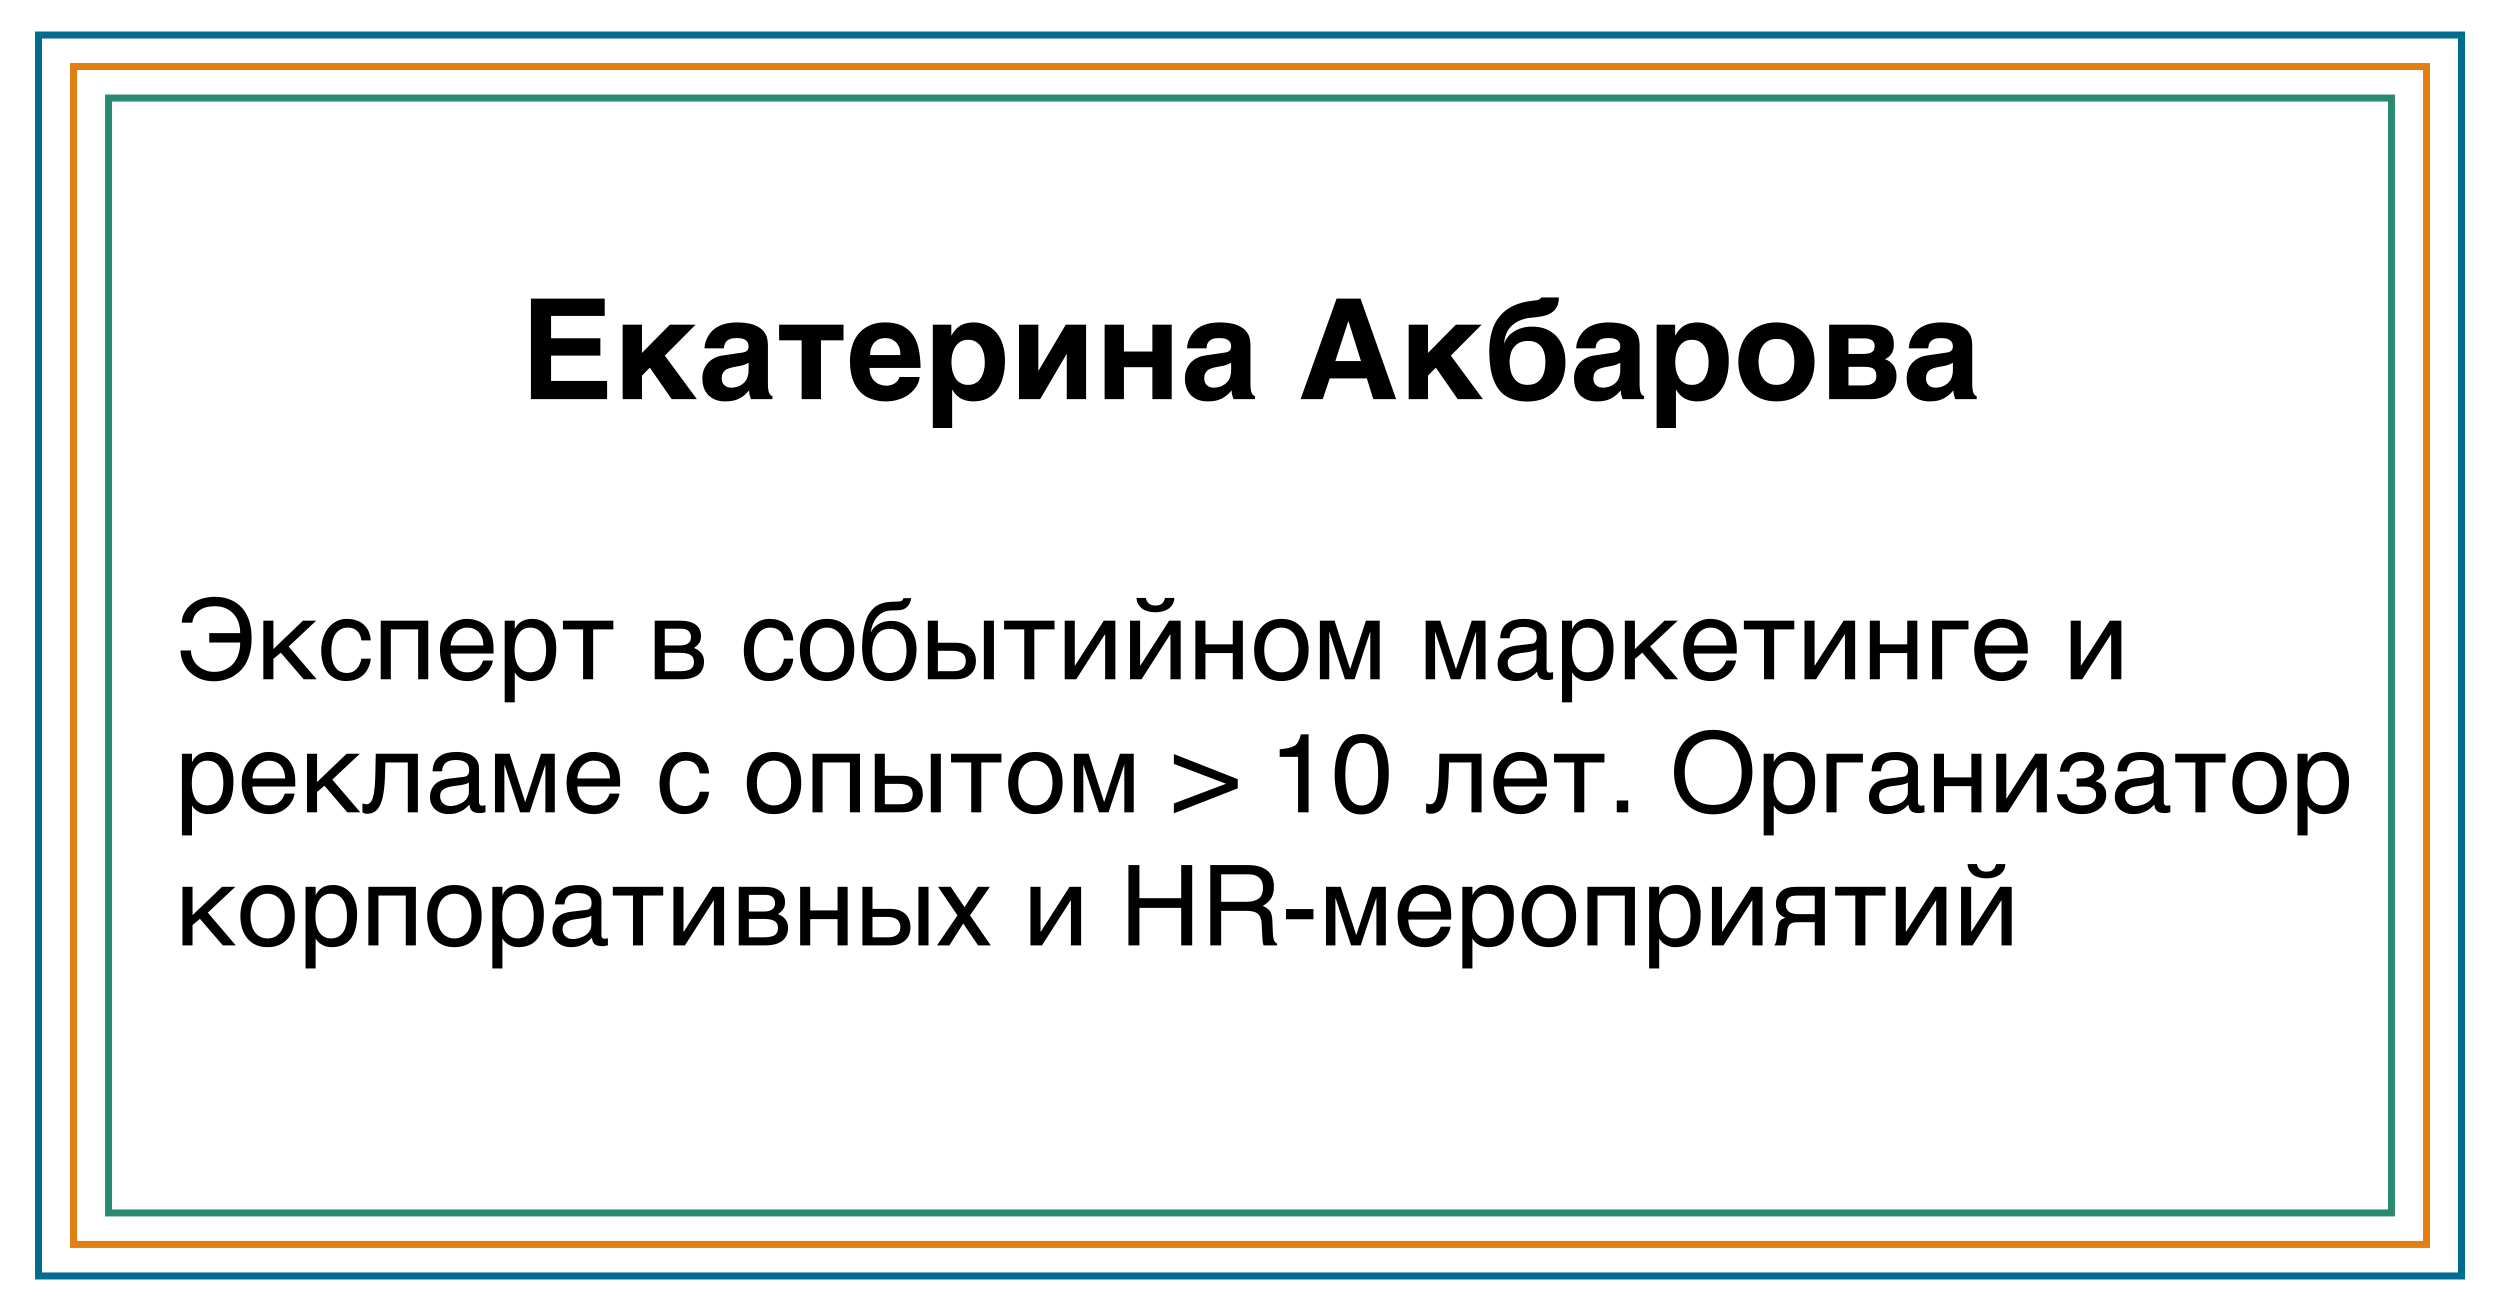
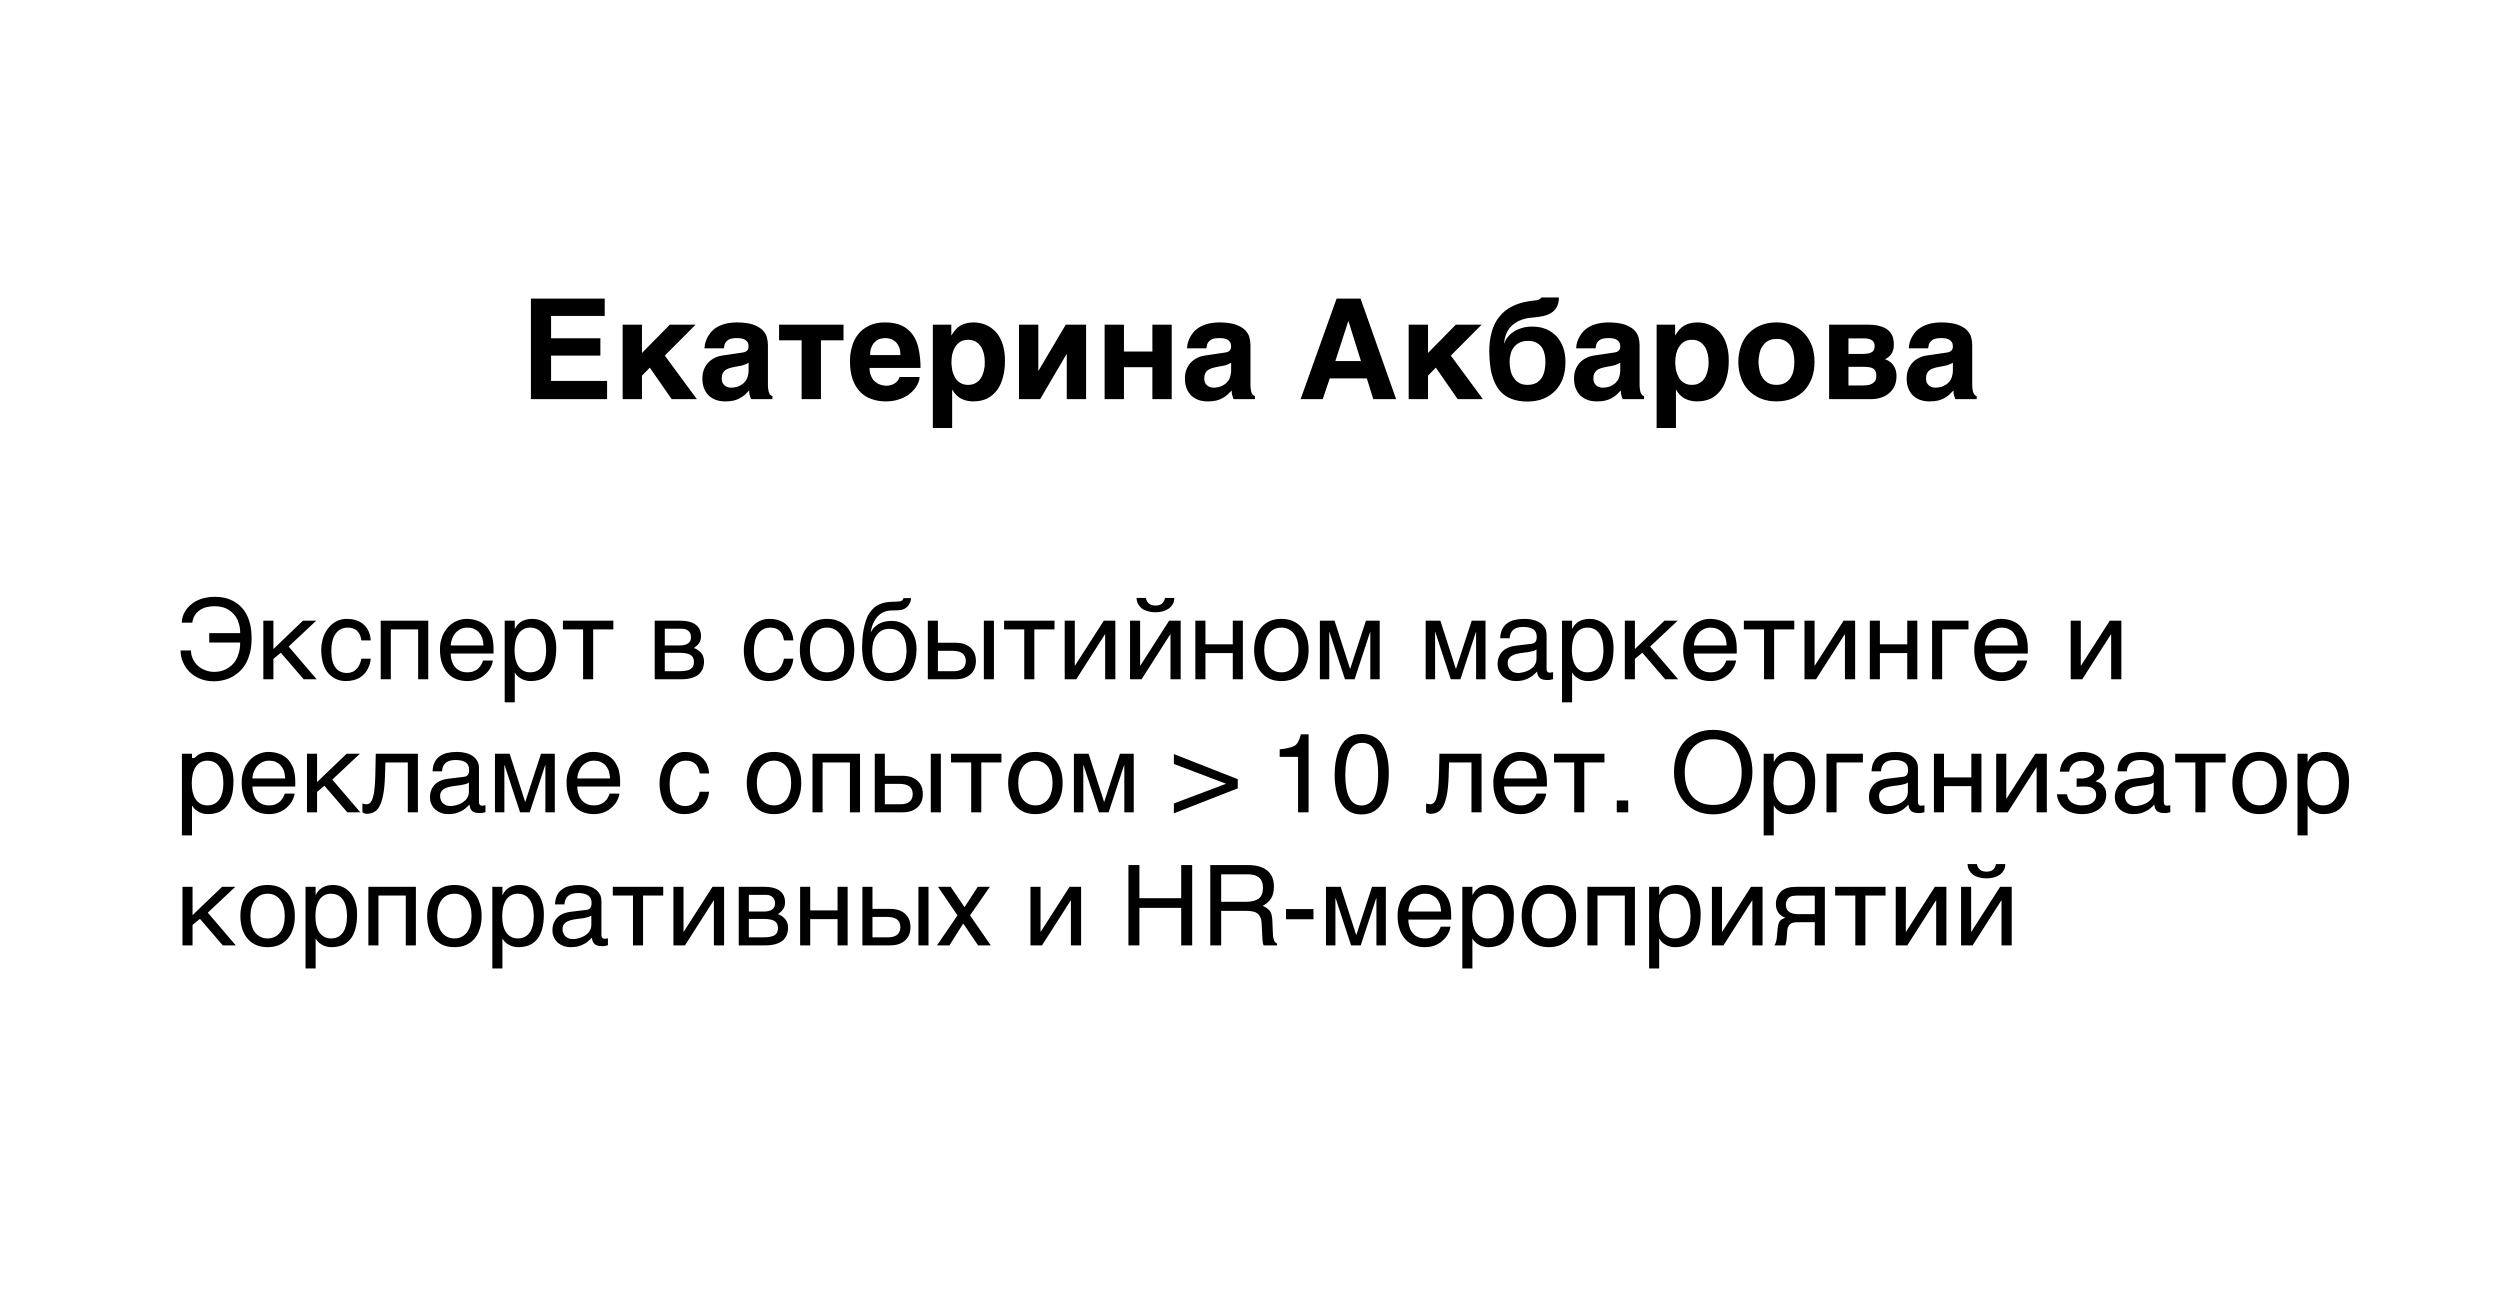
<svg xmlns="http://www.w3.org/2000/svg" width="357" height="187" viewBox="0 0 357 187" fill="none">
  <rect width="357" height="187" fill="white" />
-   <rect x="5.5" y="5" width="346" height="177.207" stroke="#006C90" />
-   <rect x="10.5" y="9.5" width="336" height="168.206" stroke="#E17F10" />
-   <rect x="15.5" y="14.001" width="326" height="159.206" stroke="#298A6F" />
  <path d="M86.354 45.12V42.64H75.814V57H86.694V54.4H78.694V50.78H85.734V48.3H78.694V45.12H86.354ZM91.674 50.4V46.36H88.914V57H91.674V53.64L92.794 52.5L95.914 57H99.514L94.934 50.78L99.334 46.36H95.654L91.674 50.4ZM109.66 54.9V49.26C109.66 48.88 109.6 48.5 109.5 48.12C109.38 47.74 109.16 47.4 108.84 47.08C108.5 46.78 108.04 46.52 107.46 46.32C106.86 46.14 106.08 46.04 105.14 46.04C104.46 46.06 103.9 46.14 103.42 46.28C102.94 46.42 102.52 46.62 102.2 46.84C101.84 47.08 101.58 47.34 101.38 47.62C101.18 47.9 101 48.18 100.9 48.44C100.78 48.72 100.7 48.98 100.66 49.2C100.62 49.44 100.6 49.62 100.6 49.74H103.36L103.48 49.16C103.54 49 103.64 48.84 103.78 48.7C103.9 48.58 104.08 48.46 104.32 48.38C104.54 48.32 104.82 48.28 105.2 48.28C105.52 48.28 105.8 48.3 106.02 48.36C106.24 48.42 106.4 48.5 106.54 48.62C106.66 48.72 106.76 48.84 106.82 49C106.86 49.14 106.9 49.3 106.9 49.48C106.9 49.66 106.86 49.8 106.8 49.92C106.74 50.02 106.66 50.1 106.56 50.16C106.46 50.24 106.36 50.28 106.24 50.3C106.12 50.34 106.02 50.34 105.92 50.36L103.22 50.76C102.76 50.82 102.36 50.94 102 51.14C101.64 51.32 101.34 51.56 101.08 51.84C100.84 52.12 100.64 52.44 100.5 52.82C100.36 53.2 100.3 53.6 100.3 54.04C100.3 54.58 100.38 55.06 100.54 55.46C100.7 55.88 100.94 56.22 101.22 56.5C101.52 56.76 101.86 56.98 102.26 57.12C102.66 57.26 103.1 57.32 103.58 57.32C104.04 57.32 104.44 57.28 104.78 57.2C105.12 57.12 105.4 57 105.66 56.86C105.92 56.72 106.14 56.56 106.36 56.38L106.98 55.76C106.98 56.06 107 56.3 107.08 56.5L107.24 57H110.3V56.56C110.2 56.54 110.14 56.5 110.06 56.44C109.98 56.38 109.92 56.3 109.86 56.16C109.8 56.06 109.74 55.88 109.72 55.68C109.68 55.48 109.66 55.22 109.66 54.9ZM106.9 51.8V52.88C106.9 53.24 106.84 53.54 106.76 53.8C106.68 54.08 106.56 54.3 106.4 54.48C106.26 54.66 106.1 54.82 105.92 54.92C105.74 55.04 105.56 55.12 105.38 55.2C105.18 55.26 105.02 55.3 104.86 55.32C104.7 55.34 104.56 55.36 104.46 55.36C104.26 55.36 104.08 55.34 103.9 55.28C103.74 55.24 103.6 55.14 103.48 55.04C103.34 54.92 103.24 54.8 103.16 54.62C103.1 54.46 103.06 54.26 103.06 54.04C103.06 53.76 103.1 53.54 103.18 53.36C103.26 53.18 103.38 53.02 103.54 52.88C103.7 52.76 103.9 52.66 104.14 52.58C104.38 52.5 104.66 52.44 104.98 52.38L105.72 52.24C106 52.2 106.22 52.12 106.4 52.04C106.56 51.98 106.74 51.9 106.9 51.8ZM111.254 46.36V48.6H114.474V57H117.234V48.6H120.454V46.36H111.254ZM124.154 52.54H131.454C131.454 51.56 131.354 50.68 131.194 49.88C131.034 49.08 130.754 48.38 130.354 47.82C129.954 47.26 129.434 46.82 128.794 46.5C128.154 46.2 127.354 46.04 126.414 46.04C125.514 46.04 124.754 46.18 124.134 46.5C123.494 46.8 122.954 47.2 122.554 47.72C122.154 48.22 121.854 48.8 121.674 49.48C121.474 50.14 121.374 50.84 121.374 51.56C121.374 52.6 121.514 53.48 121.774 54.22C122.034 54.94 122.414 55.54 122.874 56C123.334 56.46 123.874 56.8 124.514 57C125.114 57.22 125.794 57.32 126.494 57.32C127.054 57.32 127.554 57.26 128.014 57.14C128.454 57.02 128.854 56.88 129.214 56.68C129.594 56.5 129.894 56.26 130.154 56.02C130.414 55.78 130.634 55.52 130.814 55.26C130.974 55 131.094 54.76 131.194 54.5C131.274 54.26 131.314 54.04 131.314 53.84H128.454C128.394 54.04 128.314 54.2 128.194 54.36C128.074 54.5 127.934 54.64 127.774 54.74C127.594 54.86 127.434 54.94 127.234 54.98C127.054 55.04 126.854 55.08 126.654 55.08C126.274 55.08 125.954 55.02 125.694 54.92C125.414 54.84 125.194 54.7 125.014 54.54C124.814 54.4 124.654 54.22 124.554 54.02C124.454 53.84 124.354 53.64 124.294 53.46C124.234 53.26 124.194 53.1 124.194 52.92C124.174 52.76 124.154 52.64 124.154 52.54ZM128.574 50.7H124.254C124.254 50.24 124.314 49.84 124.474 49.52C124.594 49.22 124.774 48.96 124.994 48.78C125.194 48.6 125.434 48.46 125.694 48.38C125.934 48.32 126.194 48.28 126.414 48.28C126.654 48.28 126.894 48.32 127.134 48.38C127.394 48.46 127.634 48.6 127.854 48.78C128.054 48.96 128.234 49.22 128.374 49.52C128.514 49.84 128.574 50.24 128.574 50.7ZM135.847 47.88V46.36H133.207V61.12H135.967V55.68H136.007C136.187 56 136.387 56.26 136.627 56.48C136.847 56.68 137.087 56.86 137.367 56.98C137.627 57.1 137.887 57.2 138.167 57.24C138.427 57.3 138.707 57.32 138.967 57.32C139.747 57.32 140.407 57.18 140.987 56.9C141.547 56.6 142.007 56.2 142.387 55.7C142.767 55.18 143.047 54.56 143.227 53.84C143.427 53.14 143.507 52.34 143.507 51.48C143.507 50.78 143.447 50.18 143.307 49.64C143.187 49.1 143.007 48.64 142.787 48.24C142.567 47.84 142.307 47.48 142.007 47.2C141.727 46.94 141.407 46.7 141.087 46.54C140.747 46.36 140.407 46.24 140.067 46.16C139.727 46.08 139.387 46.04 139.067 46.04C138.667 46.04 138.327 46.08 138.027 46.16C137.707 46.22 137.427 46.34 137.167 46.48C136.927 46.62 136.687 46.82 136.487 47.04C136.267 47.28 136.067 47.56 135.887 47.88H135.847ZM138.247 48.52C138.687 48.52 139.047 48.62 139.367 48.8C139.667 49 139.907 49.24 140.107 49.54C140.287 49.84 140.407 50.18 140.507 50.56C140.587 50.94 140.627 51.3 140.627 51.68C140.627 51.88 140.627 52.1 140.607 52.34C140.567 52.58 140.527 52.82 140.467 53.06C140.387 53.3 140.307 53.54 140.207 53.76C140.087 54 139.927 54.2 139.767 54.38C139.587 54.54 139.367 54.68 139.127 54.8C138.887 54.9 138.587 54.96 138.247 54.96C137.907 54.96 137.607 54.9 137.367 54.8C137.127 54.68 136.907 54.54 136.727 54.38C136.547 54.2 136.407 54 136.307 53.76C136.187 53.54 136.107 53.3 136.027 53.06C135.967 52.82 135.927 52.58 135.907 52.34C135.867 52.1 135.867 51.88 135.867 51.68C135.867 51.3 135.907 50.94 135.987 50.56C136.087 50.18 136.207 49.84 136.407 49.54C136.587 49.24 136.827 49 137.127 48.8C137.427 48.62 137.807 48.52 138.247 48.52ZM148.273 52.92V46.36H145.513V57H148.533L152.293 50.58H152.333V57H155.093V46.36H152.193L148.313 52.92H148.273ZM160.5 50.2V46.36H157.74V57H160.5V52.44H164.56V57H167.32V46.36H164.56V50.2H160.5ZM178.566 54.9V49.26C178.566 48.88 178.506 48.5 178.406 48.12C178.286 47.74 178.066 47.4 177.746 47.08C177.406 46.78 176.946 46.52 176.366 46.32C175.766 46.14 174.986 46.04 174.046 46.04C173.366 46.06 172.806 46.14 172.326 46.28C171.846 46.42 171.426 46.62 171.106 46.84C170.746 47.08 170.486 47.34 170.286 47.62C170.086 47.9 169.906 48.18 169.806 48.44C169.686 48.72 169.606 48.98 169.566 49.2C169.526 49.44 169.506 49.62 169.506 49.74H172.266L172.386 49.16C172.446 49 172.546 48.84 172.686 48.7C172.806 48.58 172.986 48.46 173.226 48.38C173.446 48.32 173.726 48.28 174.106 48.28C174.426 48.28 174.706 48.3 174.926 48.36C175.146 48.42 175.306 48.5 175.446 48.62C175.566 48.72 175.666 48.84 175.726 49C175.766 49.14 175.806 49.3 175.806 49.48C175.806 49.66 175.766 49.8 175.706 49.92C175.646 50.02 175.566 50.1 175.466 50.16C175.366 50.24 175.266 50.28 175.146 50.3C175.026 50.34 174.926 50.34 174.826 50.36L172.126 50.76C171.666 50.82 171.266 50.94 170.906 51.14C170.546 51.32 170.246 51.56 169.986 51.84C169.746 52.12 169.546 52.44 169.406 52.82C169.266 53.2 169.206 53.6 169.206 54.04C169.206 54.58 169.286 55.06 169.446 55.46C169.606 55.88 169.846 56.22 170.126 56.5C170.426 56.76 170.766 56.98 171.166 57.12C171.566 57.26 172.006 57.32 172.486 57.32C172.946 57.32 173.346 57.28 173.686 57.2C174.026 57.12 174.306 57 174.566 56.86C174.826 56.72 175.046 56.56 175.266 56.38L175.886 55.76C175.886 56.06 175.906 56.3 175.986 56.5L176.146 57H179.206V56.56C179.106 56.54 179.046 56.5 178.966 56.44C178.886 56.38 178.826 56.3 178.766 56.16C178.706 56.06 178.646 55.88 178.626 55.68C178.586 55.48 178.566 55.22 178.566 54.9ZM175.806 51.8V52.88C175.806 53.24 175.746 53.54 175.666 53.8C175.586 54.08 175.466 54.3 175.306 54.48C175.166 54.66 175.006 54.82 174.826 54.92C174.646 55.04 174.466 55.12 174.286 55.2C174.086 55.26 173.926 55.3 173.766 55.32C173.606 55.34 173.466 55.36 173.366 55.36C173.166 55.36 172.986 55.34 172.806 55.28C172.646 55.24 172.506 55.14 172.386 55.04C172.246 54.92 172.146 54.8 172.066 54.62C172.006 54.46 171.966 54.26 171.966 54.04C171.966 53.76 172.006 53.54 172.086 53.36C172.166 53.18 172.286 53.02 172.446 52.88C172.606 52.76 172.806 52.66 173.046 52.58C173.286 52.5 173.566 52.44 173.886 52.38L174.626 52.24C174.906 52.2 175.126 52.12 175.306 52.04C175.466 51.98 175.646 51.9 175.806 51.8ZM199.366 57L194.286 42.64H190.866L185.726 57H188.886L189.886 54.04H195.186L196.106 57H199.366ZM192.566 45.88L194.346 51.56H190.686L192.526 45.88H192.566ZM203.92 50.4V46.36H201.16V57H203.92V53.64L205.04 52.5L208.16 57H211.76L207.18 50.78L211.58 46.36H207.9L203.92 50.4ZM222.606 42.48H220.106C220.066 42.56 219.966 42.66 219.826 42.74C219.666 42.84 219.406 42.9 219.046 42.92C217.886 43.04 216.926 43.28 216.126 43.66C215.306 44.04 214.646 44.54 214.146 45.18C213.626 45.8 213.246 46.54 213.026 47.38C212.786 48.22 212.666 49.14 212.666 50.16C212.666 50.26 212.666 50.44 212.686 50.72C212.686 51 212.706 51.32 212.746 51.7C212.786 52.08 212.826 52.48 212.906 52.92C212.986 53.34 213.106 53.76 213.246 54.14C213.666 55.28 214.286 56.1 215.086 56.58C215.886 57.08 216.906 57.34 218.126 57.34C218.966 57.34 219.726 57.2 220.386 56.94C221.066 56.66 221.626 56.28 222.106 55.78C222.566 55.3 222.926 54.72 223.186 54.02C223.426 53.32 223.546 52.56 223.546 51.72C223.546 50.96 223.446 50.26 223.226 49.64C223.006 49.02 222.686 48.48 222.286 48.04C221.866 47.6 221.366 47.24 220.786 47C220.206 46.76 219.546 46.64 218.806 46.64C218.266 46.64 217.766 46.7 217.326 46.84C216.866 46.98 216.486 47.14 216.146 47.38C215.786 47.6 215.506 47.86 215.286 48.16C215.046 48.46 214.886 48.78 214.786 49.12C214.806 48.62 214.906 48.18 215.046 47.8C215.186 47.42 215.366 47.1 215.586 46.82C215.806 46.56 216.066 46.32 216.346 46.14C216.626 45.94 216.926 45.8 217.226 45.68C217.546 45.58 217.866 45.48 218.186 45.42C218.506 45.38 218.826 45.34 219.126 45.32C219.566 45.28 220.006 45.22 220.426 45.12C220.846 45.02 221.226 44.88 221.546 44.66C221.866 44.46 222.126 44.16 222.326 43.82C222.506 43.48 222.606 43.02 222.606 42.48ZM215.566 51.68C215.566 51.28 215.626 50.88 215.726 50.52C215.806 50.16 215.966 49.86 216.186 49.58C216.406 49.3 216.666 49.08 217.006 48.92C217.346 48.76 217.746 48.68 218.226 48.68C218.666 48.68 219.046 48.76 219.366 48.92C219.666 49.08 219.926 49.28 220.126 49.54C220.326 49.82 220.466 50.14 220.546 50.5C220.646 50.86 220.686 51.26 220.686 51.68C220.686 52.1 220.646 52.5 220.566 52.9C220.486 53.3 220.346 53.64 220.166 53.94C219.966 54.24 219.706 54.5 219.386 54.68C219.046 54.86 218.626 54.96 218.126 54.96C217.646 54.96 217.246 54.86 216.926 54.68C216.606 54.5 216.346 54.24 216.146 53.92C215.926 53.62 215.786 53.26 215.706 52.86C215.626 52.48 215.566 52.08 215.566 51.68ZM234.133 54.9V49.26C234.133 48.88 234.073 48.5 233.973 48.12C233.853 47.74 233.633 47.4 233.313 47.08C232.973 46.78 232.513 46.52 231.933 46.32C231.333 46.14 230.553 46.04 229.613 46.04C228.933 46.06 228.373 46.14 227.893 46.28C227.413 46.42 226.993 46.62 226.673 46.84C226.313 47.08 226.053 47.34 225.853 47.62C225.653 47.9 225.473 48.18 225.373 48.44C225.253 48.72 225.173 48.98 225.133 49.2C225.093 49.44 225.073 49.62 225.073 49.74H227.833L227.953 49.16C228.013 49 228.113 48.84 228.253 48.7C228.373 48.58 228.553 48.46 228.793 48.38C229.013 48.32 229.293 48.28 229.673 48.28C229.993 48.28 230.273 48.3 230.493 48.36C230.713 48.42 230.873 48.5 231.013 48.62C231.133 48.72 231.233 48.84 231.293 49C231.333 49.14 231.373 49.3 231.373 49.48C231.373 49.66 231.333 49.8 231.273 49.92C231.213 50.02 231.133 50.1 231.033 50.16C230.933 50.24 230.833 50.28 230.713 50.3C230.593 50.34 230.493 50.34 230.393 50.36L227.693 50.76C227.233 50.82 226.833 50.94 226.473 51.14C226.113 51.32 225.813 51.56 225.553 51.84C225.313 52.12 225.113 52.44 224.973 52.82C224.833 53.2 224.773 53.6 224.773 54.04C224.773 54.58 224.853 55.06 225.013 55.46C225.173 55.88 225.413 56.22 225.693 56.5C225.993 56.76 226.333 56.98 226.733 57.12C227.133 57.26 227.573 57.32 228.053 57.32C228.513 57.32 228.913 57.28 229.253 57.2C229.593 57.12 229.873 57 230.133 56.86C230.393 56.72 230.613 56.56 230.833 56.38L231.453 55.76C231.453 56.06 231.473 56.3 231.553 56.5L231.713 57H234.773V56.56C234.673 56.54 234.613 56.5 234.533 56.44C234.453 56.38 234.393 56.3 234.333 56.16C234.273 56.06 234.213 55.88 234.193 55.68C234.153 55.48 234.133 55.22 234.133 54.9ZM231.373 51.8V52.88C231.373 53.24 231.313 53.54 231.233 53.8C231.153 54.08 231.033 54.3 230.873 54.48C230.733 54.66 230.573 54.82 230.393 54.92C230.213 55.04 230.033 55.12 229.853 55.2C229.653 55.26 229.493 55.3 229.333 55.32C229.173 55.34 229.033 55.36 228.933 55.36C228.733 55.36 228.553 55.34 228.373 55.28C228.213 55.24 228.073 55.14 227.953 55.04C227.813 54.92 227.713 54.8 227.633 54.62C227.573 54.46 227.533 54.26 227.533 54.04C227.533 53.76 227.573 53.54 227.653 53.36C227.733 53.18 227.853 53.02 228.013 52.88C228.173 52.76 228.373 52.66 228.613 52.58C228.853 52.5 229.133 52.44 229.453 52.38L230.193 52.24C230.473 52.2 230.693 52.12 230.873 52.04C231.033 51.98 231.213 51.9 231.373 51.8ZM239.206 47.88V46.36H236.566V61.12H239.326V55.68H239.366C239.546 56 239.746 56.26 239.986 56.48C240.206 56.68 240.446 56.86 240.726 56.98C240.986 57.1 241.246 57.2 241.526 57.24C241.786 57.3 242.066 57.32 242.326 57.32C243.106 57.32 243.766 57.18 244.346 56.9C244.906 56.6 245.366 56.2 245.746 55.7C246.126 55.18 246.406 54.56 246.586 53.84C246.786 53.14 246.866 52.34 246.866 51.48C246.866 50.78 246.806 50.18 246.666 49.64C246.546 49.1 246.366 48.64 246.146 48.24C245.926 47.84 245.666 47.48 245.366 47.2C245.086 46.94 244.766 46.7 244.446 46.54C244.106 46.36 243.766 46.24 243.426 46.16C243.086 46.08 242.746 46.04 242.426 46.04C242.026 46.04 241.686 46.08 241.386 46.16C241.066 46.22 240.786 46.34 240.526 46.48C240.286 46.62 240.046 46.82 239.846 47.04C239.626 47.28 239.426 47.56 239.246 47.88H239.206ZM241.606 48.52C242.046 48.52 242.406 48.62 242.726 48.8C243.026 49 243.266 49.24 243.466 49.54C243.646 49.84 243.766 50.18 243.866 50.56C243.946 50.94 243.986 51.3 243.986 51.68C243.986 51.88 243.986 52.1 243.966 52.34C243.926 52.58 243.886 52.82 243.826 53.06C243.746 53.3 243.666 53.54 243.566 53.76C243.446 54 243.286 54.2 243.126 54.38C242.946 54.54 242.726 54.68 242.486 54.8C242.246 54.9 241.946 54.96 241.606 54.96C241.266 54.96 240.966 54.9 240.726 54.8C240.486 54.68 240.266 54.54 240.086 54.38C239.906 54.2 239.766 54 239.666 53.76C239.546 53.54 239.466 53.3 239.386 53.06C239.326 52.82 239.286 52.58 239.266 52.34C239.226 52.1 239.226 51.88 239.226 51.68C239.226 51.3 239.266 50.94 239.346 50.56C239.446 50.18 239.566 49.84 239.766 49.54C239.946 49.24 240.186 49 240.486 48.8C240.786 48.62 241.166 48.52 241.606 48.52ZM248.233 51.68C248.233 52.5 248.373 53.26 248.613 53.94C248.853 54.64 249.213 55.24 249.693 55.74C250.173 56.22 250.733 56.62 251.413 56.9C252.093 57.18 252.833 57.32 253.673 57.32C254.533 57.32 255.293 57.18 255.973 56.9C256.653 56.62 257.213 56.22 257.673 55.74C258.133 55.24 258.493 54.64 258.753 53.94C258.993 53.26 259.113 52.5 259.113 51.68C259.113 50.86 258.993 50.1 258.753 49.42C258.493 48.72 258.133 48.12 257.673 47.62C257.213 47.12 256.653 46.74 255.973 46.46C255.293 46.18 254.533 46.04 253.673 46.04C252.833 46.04 252.093 46.18 251.413 46.46C250.733 46.74 250.173 47.12 249.693 47.62C249.213 48.12 248.853 48.72 248.613 49.42C248.373 50.1 248.233 50.86 248.233 51.68ZM251.113 51.68C251.113 51.28 251.173 50.88 251.253 50.48C251.333 50.08 251.473 49.74 251.693 49.42C251.893 49.12 252.153 48.86 252.473 48.68C252.793 48.5 253.193 48.4 253.673 48.4C254.173 48.4 254.593 48.48 254.913 48.66C255.233 48.86 255.493 49.1 255.693 49.4C255.893 49.7 256.033 50.06 256.113 50.46C256.193 50.86 256.233 51.26 256.233 51.68C256.233 52.1 256.193 52.5 256.113 52.9C256.033 53.3 255.893 53.64 255.693 53.94C255.493 54.24 255.233 54.5 254.913 54.68C254.593 54.86 254.173 54.96 253.673 54.96C253.193 54.96 252.793 54.86 252.473 54.68C252.153 54.5 251.893 54.24 251.693 53.92C251.473 53.62 251.333 53.26 251.253 52.86C251.173 52.48 251.113 52.08 251.113 51.68ZM266.699 46.36H261.199V57H267.159C267.719 57 268.219 56.92 268.679 56.76C269.139 56.6 269.519 56.38 269.839 56.08C270.159 55.8 270.399 55.44 270.579 55.04C270.739 54.64 270.819 54.18 270.819 53.68C270.819 53.1 270.679 52.62 270.399 52.2C270.119 51.78 269.719 51.48 269.179 51.3C269.359 51.22 269.499 51.12 269.659 51C269.799 50.9 269.939 50.76 270.059 50.58C270.179 50.42 270.279 50.22 270.339 49.98C270.419 49.76 270.439 49.48 270.439 49.16C270.439 48.6 270.339 48.14 270.139 47.78C269.939 47.42 269.659 47.14 269.319 46.92C268.959 46.72 268.559 46.58 268.119 46.48C267.659 46.4 267.199 46.36 266.699 46.36ZM266.079 50.54H263.959V48.32H266.159C266.459 48.32 266.699 48.34 266.899 48.4C267.099 48.46 267.259 48.54 267.359 48.62C267.479 48.72 267.579 48.84 267.619 48.96C267.679 49.1 267.699 49.24 267.699 49.4C267.699 49.58 267.679 49.76 267.619 49.9C267.579 50.04 267.479 50.16 267.359 50.24C267.239 50.34 267.079 50.4 266.879 50.46C266.659 50.5 266.399 50.54 266.079 50.54ZM266.079 55.04H263.959V52.38H266.079C266.419 52.38 266.699 52.4 266.939 52.44C267.179 52.48 267.379 52.54 267.519 52.66C267.679 52.76 267.779 52.9 267.839 53.06C267.919 53.24 267.939 53.46 267.939 53.72C267.939 53.86 267.919 54 267.879 54.16C267.839 54.32 267.739 54.46 267.619 54.58C267.479 54.72 267.299 54.82 267.059 54.92C266.819 55 266.479 55.04 266.079 55.04ZM281.633 54.9V49.26C281.633 48.88 281.573 48.5 281.473 48.12C281.353 47.74 281.133 47.4 280.813 47.08C280.473 46.78 280.013 46.52 279.433 46.32C278.833 46.14 278.053 46.04 277.113 46.04C276.433 46.06 275.873 46.14 275.393 46.28C274.913 46.42 274.493 46.62 274.173 46.84C273.813 47.08 273.553 47.34 273.353 47.62C273.153 47.9 272.973 48.18 272.873 48.44C272.753 48.72 272.673 48.98 272.633 49.2C272.593 49.44 272.573 49.62 272.573 49.74H275.333L275.453 49.16C275.513 49 275.613 48.84 275.753 48.7C275.873 48.58 276.053 48.46 276.293 48.38C276.513 48.32 276.793 48.28 277.173 48.28C277.493 48.28 277.773 48.3 277.993 48.36C278.213 48.42 278.373 48.5 278.513 48.62C278.633 48.72 278.733 48.84 278.793 49C278.833 49.14 278.873 49.3 278.873 49.48C278.873 49.66 278.833 49.8 278.773 49.92C278.713 50.02 278.633 50.1 278.533 50.16C278.433 50.24 278.333 50.28 278.213 50.3C278.093 50.34 277.993 50.34 277.893 50.36L275.193 50.76C274.733 50.82 274.333 50.94 273.973 51.14C273.613 51.32 273.313 51.56 273.053 51.84C272.813 52.12 272.613 52.44 272.473 52.82C272.333 53.2 272.273 53.6 272.273 54.04C272.273 54.58 272.353 55.06 272.513 55.46C272.673 55.88 272.913 56.22 273.193 56.5C273.493 56.76 273.833 56.98 274.233 57.12C274.633 57.26 275.073 57.32 275.553 57.32C276.013 57.32 276.413 57.28 276.753 57.2C277.093 57.12 277.373 57 277.633 56.86C277.893 56.72 278.113 56.56 278.333 56.38L278.953 55.76C278.953 56.06 278.973 56.3 279.053 56.5L279.213 57H282.273V56.56C282.173 56.54 282.113 56.5 282.033 56.44C281.953 56.38 281.893 56.3 281.833 56.16C281.773 56.06 281.713 55.88 281.693 55.68C281.653 55.48 281.633 55.22 281.633 54.9ZM278.873 51.8V52.88C278.873 53.24 278.813 53.54 278.733 53.8C278.653 54.08 278.533 54.3 278.373 54.48C278.233 54.66 278.073 54.82 277.893 54.92C277.713 55.04 277.533 55.12 277.353 55.2C277.153 55.26 276.993 55.3 276.833 55.32C276.673 55.34 276.533 55.36 276.433 55.36C276.233 55.36 276.053 55.34 275.873 55.28C275.713 55.24 275.573 55.14 275.453 55.04C275.313 54.92 275.213 54.8 275.133 54.62C275.073 54.46 275.033 54.26 275.033 54.04C275.033 53.76 275.073 53.54 275.153 53.36C275.233 53.18 275.353 53.02 275.513 52.88C275.673 52.76 275.873 52.66 276.113 52.58C276.353 52.5 276.633 52.44 276.953 52.38L277.693 52.24C277.973 52.2 278.193 52.12 278.373 52.04C278.533 51.98 278.713 51.9 278.873 51.8Z" fill="black" />
-   <path d="M34.296 90.408H29.88V91.752H34.296C34.296 92.296 34.232 92.76 34.12 93.176C34.008 93.592 33.864 93.96 33.672 94.264C33.496 94.584 33.272 94.84 33.032 95.048C32.776 95.272 32.52 95.432 32.248 95.576C31.976 95.704 31.704 95.8 31.416 95.864C31.144 95.912 30.872 95.944 30.616 95.944C30.12 95.944 29.672 95.864 29.272 95.688C28.856 95.528 28.504 95.32 28.216 95.032C27.912 94.76 27.688 94.424 27.528 94.056C27.352 93.688 27.272 93.304 27.272 92.888H25.784C25.784 93.464 25.896 94.008 26.12 94.536C26.344 95.064 26.664 95.544 27.064 95.944C27.464 96.344 27.976 96.68 28.552 96.92C29.144 97.16 29.8 97.288 30.536 97.288C30.904 97.288 31.288 97.256 31.688 97.176C32.104 97.096 32.504 96.968 32.904 96.776C33.304 96.6 33.672 96.344 34.04 96.04C34.408 95.736 34.728 95.352 35.016 94.904C35.288 94.456 35.512 93.928 35.672 93.304C35.848 92.68 35.928 91.992 35.928 91.176C35.928 90.456 35.864 89.8 35.736 89.224C35.608 88.648 35.416 88.136 35.176 87.688C34.952 87.256 34.664 86.888 34.328 86.568C34.008 86.264 33.656 86.008 33.256 85.8C32.872 85.608 32.456 85.448 32.008 85.352C31.576 85.272 31.128 85.224 30.664 85.224C30.136 85.224 29.672 85.288 29.24 85.384C28.792 85.48 28.408 85.624 28.056 85.8C27.704 85.992 27.4 86.2 27.144 86.44C26.872 86.68 26.664 86.936 26.488 87.208C26.312 87.48 26.184 87.768 26.088 88.056C26.008 88.344 25.96 88.648 25.96 88.92H27.464C27.512 88.504 27.64 88.152 27.816 87.864C28.008 87.56 28.248 87.32 28.536 87.128C28.808 86.936 29.128 86.792 29.496 86.696C29.848 86.616 30.232 86.568 30.616 86.568C31.272 86.568 31.816 86.68 32.296 86.888C32.744 87.112 33.128 87.4 33.432 87.752C33.736 88.12 33.96 88.52 34.088 88.984C34.232 89.448 34.312 89.928 34.296 90.408ZM39.043 92.68V88.632H37.603V97H39.043V94.088L40.099 93.208L43.363 97H45.219L41.219 92.328L45.155 88.632H43.267L39.043 92.68ZM52.944 94.056H51.6C51.553 94.376 51.456 94.664 51.328 94.92C51.217 95.176 51.056 95.384 50.88 95.56C50.705 95.736 50.513 95.88 50.288 95.96C50.048 96.056 49.825 96.104 49.569 96.104C49.217 96.104 48.897 96.04 48.624 95.912C48.337 95.8 48.112 95.608 47.92 95.336C47.712 95.08 47.569 94.76 47.472 94.36C47.361 93.96 47.312 93.496 47.312 92.936C47.312 92.44 47.361 92.008 47.456 91.592C47.553 91.176 47.697 90.824 47.904 90.536C48.096 90.248 48.337 90.024 48.641 89.864C48.928 89.704 49.264 89.624 49.664 89.624C50.24 89.624 50.688 89.784 51.008 90.104C51.328 90.424 51.536 90.872 51.6 91.448H52.944C52.928 91.24 52.897 91 52.849 90.776C52.785 90.536 52.705 90.312 52.608 90.072C52.496 89.848 52.352 89.64 52.176 89.432C52.001 89.224 51.792 89.048 51.553 88.888C51.297 88.728 51.008 88.616 50.672 88.52C50.337 88.424 49.953 88.376 49.505 88.376C49.025 88.376 48.56 88.472 48.129 88.68C47.681 88.904 47.297 89.192 46.977 89.576C46.641 89.96 46.368 90.424 46.176 90.984C45.984 91.544 45.873 92.168 45.873 92.856C45.873 93.416 45.937 93.928 46.032 94.344C46.129 94.792 46.273 95.176 46.449 95.496C46.624 95.832 46.833 96.104 47.056 96.328C47.297 96.552 47.536 96.728 47.792 96.872C48.048 97 48.304 97.112 48.593 97.176C48.864 97.224 49.12 97.256 49.361 97.256C49.809 97.256 50.209 97.208 50.56 97.112C50.913 97 51.217 96.872 51.472 96.696C51.728 96.536 51.953 96.328 52.129 96.12C52.304 95.896 52.449 95.672 52.56 95.432C52.672 95.192 52.769 94.968 52.833 94.712C52.88 94.472 52.928 94.264 52.944 94.056ZM55.809 97V89.88H59.712V97H61.153V88.632H54.368V97H55.809ZM70.379 94.328H68.987C68.907 94.52 68.827 94.712 68.715 94.92C68.603 95.112 68.475 95.288 68.299 95.448C68.123 95.624 67.915 95.752 67.659 95.848C67.403 95.96 67.083 96.008 66.715 96.008C66.347 96.008 66.027 95.944 65.739 95.816C65.451 95.688 65.195 95.512 65.003 95.272C64.795 95.032 64.635 94.76 64.539 94.424C64.427 94.088 64.363 93.72 64.363 93.32H70.475V92.6C70.475 91.896 70.379 91.272 70.203 90.728C69.995 90.216 69.739 89.768 69.403 89.416C69.051 89.064 68.651 88.808 68.171 88.632C67.691 88.456 67.179 88.376 66.603 88.376C66.331 88.376 66.043 88.408 65.755 88.488C65.467 88.568 65.179 88.68 64.907 88.824C64.619 88.984 64.363 89.176 64.107 89.416C63.867 89.656 63.643 89.944 63.451 90.264C63.259 90.584 63.115 90.952 63.003 91.368C62.875 91.784 62.827 92.248 62.827 92.76C62.827 93.512 62.923 94.184 63.131 94.744C63.323 95.304 63.595 95.768 63.947 96.136C64.283 96.52 64.699 96.792 65.179 96.984C65.659 97.16 66.171 97.256 66.731 97.256C67.243 97.256 67.723 97.176 68.155 97C68.571 96.84 68.939 96.616 69.243 96.328C69.563 96.056 69.819 95.752 70.011 95.4C70.203 95.048 70.331 94.696 70.379 94.328ZM69.035 92.168H64.363C64.379 91.8 64.459 91.464 64.587 91.144C64.715 90.84 64.875 90.568 65.083 90.344C65.291 90.12 65.531 89.944 65.819 89.816C66.091 89.688 66.395 89.624 66.715 89.624C67.067 89.624 67.371 89.672 67.659 89.784C67.931 89.912 68.187 90.072 68.379 90.28C68.571 90.504 68.731 90.76 68.859 91.08C68.955 91.4 69.019 91.768 69.035 92.168ZM73.51 89.784V88.632H72.07V100.296H73.51V96.056H73.542C73.606 96.184 73.718 96.328 73.846 96.472C73.974 96.616 74.134 96.744 74.342 96.856C74.518 96.984 74.742 97.08 74.982 97.144C75.222 97.224 75.478 97.256 75.75 97.256C76.31 97.256 76.806 97.176 77.27 97C77.718 96.824 78.102 96.552 78.422 96.168C78.758 95.784 78.998 95.304 79.174 94.696C79.35 94.088 79.43 93.368 79.43 92.504C79.43 91.816 79.334 91.224 79.142 90.696C78.966 90.184 78.71 89.752 78.39 89.4C78.07 89.064 77.718 88.808 77.302 88.632C76.886 88.456 76.454 88.376 76.006 88.376C75.67 88.376 75.366 88.408 75.11 88.488C74.838 88.552 74.614 88.664 74.422 88.776C74.214 88.92 74.038 89.064 73.894 89.24C73.75 89.4 73.638 89.592 73.542 89.784H73.51ZM73.478 92.856C73.478 92.376 73.526 91.96 73.606 91.56C73.702 91.16 73.83 90.824 74.022 90.536C74.198 90.248 74.438 90.024 74.726 89.864C74.998 89.704 75.318 89.624 75.702 89.624C76.102 89.624 76.438 89.704 76.742 89.864C77.03 90.024 77.254 90.248 77.446 90.536C77.638 90.824 77.766 91.16 77.862 91.56C77.942 91.96 77.99 92.376 77.99 92.856C77.99 93.32 77.942 93.72 77.862 94.104C77.766 94.488 77.638 94.824 77.446 95.112C77.254 95.384 77.03 95.608 76.742 95.768C76.438 95.928 76.102 96.008 75.702 96.008C75.318 96.008 74.998 95.928 74.726 95.768C74.438 95.608 74.198 95.384 74.022 95.112C73.83 94.824 73.702 94.488 73.606 94.104C73.526 93.72 73.478 93.32 73.478 92.856ZM80.384 88.632V89.88H83.264V97H84.704V89.88H87.584V88.632H80.384ZM97.061 88.632H93.493V97H97.285C97.829 97 98.326 96.936 98.742 96.824C99.141 96.696 99.478 96.536 99.749 96.328C100.006 96.104 100.198 95.832 100.342 95.528C100.47 95.208 100.534 94.856 100.534 94.472C100.534 93.976 100.406 93.576 100.134 93.256C99.877 92.952 99.525 92.696 99.094 92.536C99.397 92.328 99.638 92.104 99.829 91.832C100.022 91.576 100.102 91.24 100.102 90.856C100.102 90.136 99.862 89.592 99.35 89.208C98.838 88.824 98.085 88.632 97.061 88.632ZM97.109 92.168H94.933V89.784H97.302C97.462 89.784 97.638 89.8 97.797 89.832C97.974 89.88 98.102 89.944 98.246 90.04C98.374 90.136 98.469 90.264 98.549 90.408C98.629 90.568 98.677 90.76 98.677 90.984C98.677 91.384 98.534 91.688 98.246 91.88C97.974 92.072 97.59 92.168 97.109 92.168ZM97.109 95.848H94.933V93.224H97.109C97.493 93.224 97.814 93.256 98.07 93.32C98.326 93.368 98.517 93.464 98.677 93.576C98.822 93.688 98.933 93.816 98.998 93.992C99.061 94.152 99.094 94.328 99.094 94.536C99.094 94.744 99.061 94.92 98.998 95.08C98.933 95.256 98.822 95.384 98.677 95.496C98.517 95.624 98.326 95.704 98.07 95.752C97.814 95.816 97.493 95.848 97.109 95.848ZM113.288 94.056H111.944C111.896 94.376 111.8 94.664 111.672 94.92C111.56 95.176 111.4 95.384 111.224 95.56C111.048 95.736 110.856 95.88 110.632 95.96C110.392 96.056 110.168 96.104 109.912 96.104C109.56 96.104 109.24 96.04 108.968 95.912C108.68 95.8 108.456 95.608 108.264 95.336C108.056 95.08 107.912 94.76 107.816 94.36C107.704 93.96 107.656 93.496 107.656 92.936C107.656 92.44 107.704 92.008 107.8 91.592C107.896 91.176 108.04 90.824 108.248 90.536C108.44 90.248 108.68 90.024 108.984 89.864C109.272 89.704 109.608 89.624 110.008 89.624C110.584 89.624 111.032 89.784 111.352 90.104C111.672 90.424 111.88 90.872 111.944 91.448H113.288C113.272 91.24 113.24 91 113.192 90.776C113.128 90.536 113.048 90.312 112.952 90.072C112.84 89.848 112.696 89.64 112.52 89.432C112.344 89.224 112.136 89.048 111.896 88.888C111.64 88.728 111.352 88.616 111.016 88.52C110.68 88.424 110.296 88.376 109.848 88.376C109.368 88.376 108.904 88.472 108.472 88.68C108.024 88.904 107.64 89.192 107.32 89.576C106.984 89.96 106.712 90.424 106.52 90.984C106.328 91.544 106.216 92.168 106.216 92.856C106.216 93.416 106.28 93.928 106.376 94.344C106.472 94.792 106.616 95.176 106.792 95.496C106.968 95.832 107.176 96.104 107.4 96.328C107.64 96.552 107.88 96.728 108.136 96.872C108.392 97 108.648 97.112 108.936 97.176C109.208 97.224 109.464 97.256 109.704 97.256C110.152 97.256 110.552 97.208 110.904 97.112C111.256 97 111.56 96.872 111.816 96.696C112.072 96.536 112.296 96.328 112.472 96.12C112.648 95.896 112.792 95.672 112.904 95.432C113.016 95.192 113.112 94.968 113.176 94.712C113.224 94.472 113.272 94.264 113.288 94.056ZM121.992 92.808C121.992 92.12 121.912 91.512 121.72 90.968C121.544 90.424 121.304 89.96 120.968 89.576C120.632 89.192 120.216 88.888 119.736 88.68C119.256 88.472 118.712 88.376 118.104 88.376C117.496 88.376 116.952 88.472 116.472 88.68C115.992 88.888 115.592 89.192 115.256 89.576C114.92 89.96 114.664 90.424 114.488 90.968C114.312 91.512 114.216 92.12 114.216 92.808C114.216 93.496 114.312 94.104 114.488 94.664C114.664 95.208 114.92 95.672 115.256 96.056C115.592 96.44 115.992 96.744 116.472 96.952C116.952 97.16 117.496 97.256 118.104 97.256C118.712 97.256 119.256 97.16 119.736 96.952C120.216 96.744 120.632 96.44 120.968 96.056C121.304 95.672 121.544 95.208 121.72 94.664C121.912 94.104 121.992 93.496 121.992 92.808ZM120.552 92.808C120.552 93.272 120.504 93.704 120.392 94.088C120.296 94.488 120.136 94.824 119.928 95.112C119.72 95.384 119.464 95.608 119.16 95.768C118.856 95.928 118.504 96.008 118.104 96.008C117.704 96.008 117.352 95.928 117.048 95.768C116.744 95.608 116.488 95.384 116.28 95.112C116.072 94.824 115.912 94.488 115.816 94.088C115.704 93.704 115.656 93.272 115.656 92.808C115.656 92.344 115.704 91.912 115.816 91.528C115.912 91.144 116.072 90.808 116.28 90.52C116.488 90.248 116.744 90.024 117.048 89.864C117.352 89.704 117.704 89.624 118.104 89.624C118.504 89.624 118.856 89.704 119.16 89.864C119.464 90.024 119.72 90.248 119.928 90.52C120.136 90.808 120.296 91.144 120.392 91.528C120.504 91.912 120.552 92.344 120.552 92.808ZM130.099 85.416H129.011C128.979 85.528 128.931 85.624 128.883 85.672C128.851 85.736 128.787 85.784 128.707 85.816C128.627 85.848 128.531 85.88 128.419 85.88C128.291 85.896 128.147 85.912 127.987 85.912L127.475 85.928C127.107 85.944 126.771 85.976 126.467 86.024C126.147 86.088 125.859 86.168 125.587 86.296C125.315 86.408 125.059 86.568 124.819 86.776C124.579 87 124.355 87.256 124.131 87.592C123.923 87.896 123.763 88.264 123.635 88.664C123.507 89.08 123.395 89.496 123.315 89.944C123.235 90.376 123.187 90.808 123.155 91.224C123.123 91.656 123.107 92.024 123.107 92.36C123.107 92.872 123.139 93.304 123.187 93.672C123.235 94.04 123.299 94.36 123.379 94.632C123.475 94.904 123.555 95.128 123.667 95.32C123.763 95.512 123.875 95.672 123.971 95.832C124.179 96.12 124.403 96.36 124.659 96.552C124.915 96.728 125.171 96.888 125.443 96.984C125.715 97.08 125.971 97.16 126.243 97.208C126.515 97.24 126.771 97.256 127.011 97.256C127.587 97.256 128.083 97.176 128.499 97.016C128.915 96.84 129.267 96.632 129.555 96.376C129.843 96.12 130.067 95.816 130.243 95.48C130.419 95.16 130.547 94.824 130.643 94.488C130.739 94.152 130.803 93.832 130.835 93.528C130.867 93.224 130.883 92.968 130.883 92.76C130.883 92.072 130.787 91.48 130.595 90.984C130.403 90.472 130.147 90.04 129.827 89.688C129.491 89.352 129.107 89.096 128.675 88.92C128.243 88.744 127.779 88.664 127.299 88.664C126.867 88.664 126.499 88.712 126.179 88.808C125.859 88.904 125.571 89.032 125.331 89.192C125.091 89.352 124.883 89.528 124.723 89.72C124.563 89.928 124.435 90.136 124.323 90.344C124.403 89.864 124.515 89.432 124.675 89.048C124.851 88.664 125.043 88.328 125.299 88.056C125.539 87.784 125.827 87.576 126.163 87.416C126.483 87.272 126.851 87.192 127.251 87.176L127.843 87.16C128.115 87.16 128.323 87.144 128.499 87.128C128.659 87.096 128.787 87.08 128.883 87.048C128.995 87.016 129.075 86.984 129.155 86.936C129.219 86.904 129.283 86.84 129.379 86.792C129.523 86.68 129.651 86.568 129.747 86.424C129.827 86.312 129.891 86.184 129.955 86.056C130.003 85.928 130.035 85.816 130.067 85.688C130.083 85.592 130.099 85.496 130.099 85.416ZM124.547 92.968C124.547 92.536 124.595 92.12 124.691 91.736C124.803 91.352 124.947 91.016 125.155 90.728C125.347 90.44 125.603 90.216 125.923 90.04C126.227 89.88 126.611 89.8 127.043 89.8C127.491 89.8 127.859 89.88 128.163 90.056C128.467 90.232 128.707 90.456 128.899 90.728C129.091 91.016 129.235 91.336 129.315 91.704C129.411 92.072 129.443 92.44 129.443 92.824V93.272C129.427 93.48 129.395 93.688 129.363 93.944C129.315 94.184 129.235 94.424 129.155 94.68C129.043 94.952 128.899 95.176 128.723 95.384C128.547 95.592 128.307 95.768 128.035 95.896C127.747 96.024 127.411 96.104 126.995 96.104C126.627 96.104 126.307 96.04 126.035 95.928C125.779 95.816 125.555 95.672 125.379 95.496C125.203 95.32 125.043 95.112 124.931 94.888C124.835 94.664 124.739 94.424 124.691 94.184C124.627 93.96 124.595 93.736 124.579 93.528C124.547 93.32 124.547 93.128 124.547 92.968ZM133.934 91.784V88.632H132.493V97H136.446C136.894 97 137.31 96.936 137.678 96.824C138.03 96.696 138.334 96.52 138.59 96.296C138.83 96.072 139.038 95.8 139.166 95.48C139.294 95.16 139.358 94.792 139.358 94.392C139.358 93.992 139.294 93.624 139.166 93.304C139.038 92.984 138.83 92.712 138.59 92.488C138.334 92.264 138.03 92.088 137.678 91.96C137.31 91.848 136.894 91.784 136.446 91.784H133.934ZM141.934 97V88.632H140.494V97H141.934ZM136.158 95.848H133.934V92.936H136.03C136.318 92.936 136.574 92.968 136.798 93.016C137.038 93.064 137.23 93.16 137.406 93.272C137.566 93.384 137.694 93.544 137.774 93.72C137.87 93.912 137.918 94.136 137.918 94.392C137.918 94.664 137.87 94.888 137.774 95.064C137.694 95.256 137.566 95.4 137.422 95.512C137.262 95.64 137.07 95.72 136.862 95.768C136.638 95.832 136.414 95.848 136.158 95.848ZM143.384 88.632V89.88H146.264V97H147.704V89.88H150.584V88.632H143.384ZM153.48 95.048V88.632H152.04V97H153.688L157.784 90.584H157.816V97H159.272V88.632H157.624L153.512 95.048H153.48ZM163.625 85.384H162.297C162.312 85.704 162.377 85.992 162.505 86.232C162.649 86.488 162.825 86.696 163.049 86.888C163.289 87.064 163.577 87.192 163.897 87.288C164.233 87.384 164.601 87.432 164.985 87.432C165.385 87.432 165.753 87.384 166.089 87.288C166.425 87.192 166.697 87.048 166.953 86.872C167.177 86.696 167.353 86.488 167.497 86.232C167.625 85.976 167.689 85.688 167.689 85.384H166.361C166.297 85.72 166.153 85.992 165.945 86.184C165.737 86.376 165.417 86.472 164.985 86.472C164.585 86.472 164.265 86.36 164.041 86.168C163.833 85.976 163.689 85.72 163.625 85.384ZM162.809 95.048V88.632H161.368V97H163.017L167.113 90.584H167.145V97H168.601V88.632H166.953L162.841 95.048H162.809ZM172.137 92.008V88.632H170.697V97H172.137V93.256H176.041V97H177.481V88.632H176.041V92.008H172.137ZM186.867 92.808C186.867 92.12 186.787 91.512 186.595 90.968C186.419 90.424 186.179 89.96 185.843 89.576C185.507 89.192 185.091 88.888 184.611 88.68C184.131 88.472 183.587 88.376 182.979 88.376C182.371 88.376 181.827 88.472 181.347 88.68C180.867 88.888 180.467 89.192 180.131 89.576C179.795 89.96 179.539 90.424 179.363 90.968C179.187 91.512 179.091 92.12 179.091 92.808C179.091 93.496 179.187 94.104 179.363 94.664C179.539 95.208 179.795 95.672 180.131 96.056C180.467 96.44 180.867 96.744 181.347 96.952C181.827 97.16 182.371 97.256 182.979 97.256C183.587 97.256 184.131 97.16 184.611 96.952C185.091 96.744 185.507 96.44 185.843 96.056C186.179 95.672 186.419 95.208 186.595 94.664C186.787 94.104 186.867 93.496 186.867 92.808ZM185.427 92.808C185.427 93.272 185.379 93.704 185.267 94.088C185.171 94.488 185.011 94.824 184.803 95.112C184.595 95.384 184.339 95.608 184.035 95.768C183.731 95.928 183.379 96.008 182.979 96.008C182.579 96.008 182.227 95.928 181.923 95.768C181.619 95.608 181.363 95.384 181.155 95.112C180.947 94.824 180.787 94.488 180.691 94.088C180.579 93.704 180.531 93.272 180.531 92.808C180.531 92.344 180.579 91.912 180.691 91.528C180.787 91.144 180.947 90.808 181.155 90.52C181.363 90.248 181.619 90.024 181.923 89.864C182.227 89.704 182.579 89.624 182.979 89.624C183.379 89.624 183.731 89.704 184.035 89.864C184.339 90.024 184.595 90.248 184.803 90.52C185.011 90.808 185.171 91.144 185.267 91.528C185.379 91.912 185.427 92.344 185.427 92.808ZM192.782 95.496L190.574 88.632H188.478V97H189.822V90.264H189.854L192.062 97H193.438L195.646 90.264H195.678V97H197.022V88.632H195.054L192.814 95.496H192.782ZM207.891 95.496L205.683 88.632H203.587V97H204.931V90.264H204.963L207.171 97H208.547L210.755 90.264H210.787V97H212.131V88.632H210.163L207.923 95.496H207.891ZM214.228 91.144H215.572C215.604 90.6 215.796 90.2 216.1 89.928C216.42 89.672 216.884 89.528 217.524 89.528C218.148 89.528 218.612 89.64 218.948 89.864C219.284 90.088 219.444 90.44 219.444 90.952C219.444 91.288 219.38 91.512 219.252 91.672C219.124 91.816 218.948 91.912 218.724 91.928L216.372 92.216C216.068 92.264 215.764 92.328 215.46 92.44C215.156 92.568 214.884 92.712 214.644 92.936C214.42 93.144 214.228 93.4 214.084 93.72C213.924 94.04 213.86 94.408 213.86 94.84C213.86 95.24 213.924 95.592 214.084 95.88C214.228 96.184 214.42 96.44 214.66 96.648C214.9 96.84 215.188 97 215.492 97.096C215.796 97.208 216.1 97.256 216.42 97.256C216.804 97.256 217.14 97.224 217.444 97.16C217.748 97.08 218.02 96.984 218.26 96.856C218.516 96.744 218.74 96.6 218.932 96.424C219.124 96.264 219.316 96.088 219.492 95.896C219.524 96.12 219.556 96.312 219.62 96.456C219.7 96.616 219.796 96.744 219.908 96.84C220.036 96.936 220.18 97 220.372 97.048C220.548 97.08 220.756 97.112 221.012 97.112C221.172 97.112 221.316 97.096 221.428 97.064C221.54 97.048 221.668 97.016 221.78 96.984V95.992C221.7 96.008 221.62 96.024 221.54 96.024C221.46 96.04 221.38 96.056 221.316 96.056C221.156 96.056 221.028 96.008 220.964 95.912C220.884 95.816 220.852 95.688 220.852 95.56V90.696C220.852 90.28 220.772 89.912 220.58 89.624C220.404 89.336 220.164 89.08 219.86 88.904C219.572 88.712 219.236 88.584 218.852 88.504C218.468 88.408 218.068 88.376 217.668 88.376C217.172 88.376 216.724 88.424 216.308 88.52C215.892 88.616 215.539 88.776 215.236 89C214.932 89.208 214.692 89.496 214.516 89.848C214.34 90.2 214.243 90.632 214.228 91.144ZM219.412 92.744V94.088C219.412 94.328 219.364 94.536 219.284 94.728C219.188 94.936 219.076 95.096 218.932 95.256C218.788 95.4 218.612 95.528 218.436 95.64C218.244 95.736 218.068 95.832 217.86 95.896C217.668 95.976 217.492 96.008 217.299 96.04C217.124 96.088 216.964 96.104 216.82 96.104C216.596 96.104 216.388 96.072 216.196 96.008C216.02 95.944 215.86 95.848 215.732 95.72C215.588 95.608 215.492 95.448 215.412 95.272C215.332 95.08 215.299 94.872 215.299 94.632C215.299 94.424 215.348 94.248 215.428 94.088C215.524 93.944 215.636 93.8 215.812 93.688C215.972 93.592 216.164 93.496 216.372 93.432C216.596 93.352 216.836 93.32 217.092 93.272L217.78 93.176C218.004 93.16 218.228 93.128 218.436 93.08C218.628 93.048 218.82 93 218.996 92.952C219.156 92.888 219.3 92.824 219.412 92.744ZM224.494 89.784V88.632H223.054V100.296H224.494V96.056H224.526C224.59 96.184 224.702 96.328 224.83 96.472C224.958 96.616 225.118 96.744 225.326 96.856C225.502 96.984 225.726 97.08 225.966 97.144C226.206 97.224 226.462 97.256 226.734 97.256C227.294 97.256 227.79 97.176 228.254 97C228.702 96.824 229.086 96.552 229.406 96.168C229.742 95.784 229.982 95.304 230.158 94.696C230.334 94.088 230.414 93.368 230.414 92.504C230.414 91.816 230.318 91.224 230.126 90.696C229.95 90.184 229.694 89.752 229.374 89.4C229.054 89.064 228.702 88.808 228.286 88.632C227.87 88.456 227.438 88.376 226.99 88.376C226.654 88.376 226.35 88.408 226.094 88.488C225.822 88.552 225.598 88.664 225.406 88.776C225.198 88.92 225.022 89.064 224.878 89.24C224.734 89.4 224.622 89.592 224.526 89.784H224.494ZM224.462 92.856C224.462 92.376 224.51 91.96 224.59 91.56C224.686 91.16 224.814 90.824 225.006 90.536C225.182 90.248 225.422 90.024 225.71 89.864C225.982 89.704 226.302 89.624 226.686 89.624C227.086 89.624 227.422 89.704 227.726 89.864C228.014 90.024 228.238 90.248 228.43 90.536C228.622 90.824 228.75 91.16 228.846 91.56C228.926 91.96 228.974 92.376 228.974 92.856C228.974 93.32 228.926 93.72 228.846 94.104C228.75 94.488 228.622 94.824 228.43 95.112C228.238 95.384 228.014 95.608 227.726 95.768C227.422 95.928 227.086 96.008 226.686 96.008C226.302 96.008 225.982 95.928 225.71 95.768C225.422 95.608 225.182 95.384 225.006 95.112C224.814 94.824 224.686 94.488 224.59 94.104C224.51 93.72 224.462 93.32 224.462 92.856ZM233.465 92.68V88.632H232.025V97H233.465V94.088L234.521 93.208L237.785 97H239.641L235.641 92.328L239.577 88.632H237.689L233.465 92.68ZM247.91 94.328H246.518C246.438 94.52 246.358 94.712 246.246 94.92C246.134 95.112 246.006 95.288 245.83 95.448C245.654 95.624 245.446 95.752 245.19 95.848C244.934 95.96 244.614 96.008 244.246 96.008C243.878 96.008 243.558 95.944 243.27 95.816C242.982 95.688 242.726 95.512 242.534 95.272C242.326 95.032 242.166 94.76 242.07 94.424C241.958 94.088 241.894 93.72 241.894 93.32H248.006V92.6C248.006 91.896 247.91 91.272 247.734 90.728C247.526 90.216 247.27 89.768 246.934 89.416C246.582 89.064 246.182 88.808 245.702 88.632C245.222 88.456 244.71 88.376 244.134 88.376C243.862 88.376 243.574 88.408 243.286 88.488C242.998 88.568 242.71 88.68 242.438 88.824C242.15 88.984 241.894 89.176 241.638 89.416C241.398 89.656 241.174 89.944 240.982 90.264C240.79 90.584 240.646 90.952 240.534 91.368C240.406 91.784 240.358 92.248 240.358 92.76C240.358 93.512 240.454 94.184 240.662 94.744C240.854 95.304 241.126 95.768 241.478 96.136C241.814 96.52 242.23 96.792 242.71 96.984C243.19 97.16 243.702 97.256 244.262 97.256C244.774 97.256 245.254 97.176 245.686 97C246.102 96.84 246.47 96.616 246.774 96.328C247.094 96.056 247.35 95.752 247.542 95.4C247.734 95.048 247.862 94.696 247.91 94.328ZM246.566 92.168H241.894C241.91 91.8 241.99 91.464 242.118 91.144C242.246 90.84 242.406 90.568 242.614 90.344C242.822 90.12 243.062 89.944 243.35 89.816C243.622 89.688 243.926 89.624 244.246 89.624C244.598 89.624 244.902 89.672 245.19 89.784C245.462 89.912 245.718 90.072 245.91 90.28C246.102 90.504 246.262 90.76 246.39 91.08C246.486 91.4 246.55 91.768 246.566 92.168ZM249.025 88.632V89.88H251.905V97H253.345V89.88H256.225V88.632H249.025ZM259.121 95.048V88.632H257.681V97H259.329L263.425 90.584H263.457V97H264.913V88.632H263.265L259.153 95.048H259.121ZM268.449 92.008V88.632H267.009V97H268.449V93.256H272.353V97H273.793V88.632H272.353V92.008H268.449ZM281.1 89.88V88.632H275.9V97H277.34V89.88H281.1ZM289.473 94.328H288.081C288.001 94.52 287.921 94.712 287.809 94.92C287.697 95.112 287.569 95.288 287.393 95.448C287.217 95.624 287.009 95.752 286.753 95.848C286.497 95.96 286.177 96.008 285.809 96.008C285.441 96.008 285.121 95.944 284.833 95.816C284.545 95.688 284.289 95.512 284.097 95.272C283.889 95.032 283.729 94.76 283.633 94.424C283.521 94.088 283.457 93.72 283.457 93.32H289.569V92.6C289.569 91.896 289.473 91.272 289.297 90.728C289.089 90.216 288.833 89.768 288.497 89.416C288.145 89.064 287.745 88.808 287.265 88.632C286.785 88.456 286.273 88.376 285.697 88.376C285.425 88.376 285.137 88.408 284.849 88.488C284.561 88.568 284.273 88.68 284.001 88.824C283.713 88.984 283.457 89.176 283.201 89.416C282.961 89.656 282.737 89.944 282.545 90.264C282.353 90.584 282.209 90.952 282.097 91.368C281.969 91.784 281.921 92.248 281.921 92.76C281.921 93.512 282.017 94.184 282.225 94.744C282.417 95.304 282.689 95.768 283.041 96.136C283.377 96.52 283.793 96.792 284.273 96.984C284.753 97.16 285.265 97.256 285.825 97.256C286.337 97.256 286.817 97.176 287.249 97C287.665 96.84 288.033 96.616 288.337 96.328C288.657 96.056 288.913 95.752 289.105 95.4C289.297 95.048 289.425 94.696 289.473 94.328ZM288.129 92.168H283.457C283.473 91.8 283.553 91.464 283.681 91.144C283.809 90.84 283.969 90.568 284.177 90.344C284.385 90.12 284.625 89.944 284.913 89.816C285.185 89.688 285.489 89.624 285.809 89.624C286.161 89.624 286.465 89.672 286.753 89.784C287.025 89.912 287.281 90.072 287.473 90.28C287.665 90.504 287.825 90.76 287.953 91.08C288.049 91.4 288.113 91.768 288.129 92.168ZM297.137 95.048V88.632H295.697V97H297.345L301.441 90.584H301.473V97H302.929V88.632H301.281L297.169 95.048H297.137ZM27.416 108.784V107.632H25.976V119.296H27.416V115.056H27.448C27.512 115.184 27.624 115.328 27.752 115.472C27.88 115.616 28.04 115.744 28.248 115.856C28.424 115.984 28.648 116.08 28.888 116.144C29.128 116.224 29.384 116.256 29.656 116.256C30.216 116.256 30.712 116.176 31.176 116C31.624 115.824 32.008 115.552 32.328 115.168C32.664 114.784 32.904 114.304 33.08 113.696C33.256 113.088 33.336 112.368 33.336 111.504C33.336 110.816 33.24 110.224 33.048 109.696C32.872 109.184 32.616 108.752 32.296 108.4C31.976 108.064 31.624 107.808 31.208 107.632C30.792 107.456 30.36 107.376 29.912 107.376C29.576 107.376 29.272 107.408 29.016 107.488C28.744 107.552 28.52 107.664 28.328 107.776C28.12 107.92 27.944 108.064 27.8 108.24C27.656 108.4 27.544 108.592 27.448 108.784H27.416ZM27.384 111.856C27.384 111.376 27.432 110.96 27.512 110.56C27.608 110.16 27.736 109.824 27.928 109.536C28.104 109.248 28.344 109.024 28.632 108.864C28.904 108.704 29.224 108.624 29.608 108.624C30.008 108.624 30.344 108.704 30.648 108.864C30.936 109.024 31.16 109.248 31.352 109.536C31.544 109.824 31.672 110.16 31.768 110.56C31.848 110.96 31.896 111.376 31.896 111.856C31.896 112.32 31.848 112.72 31.768 113.104C31.672 113.488 31.544 113.824 31.352 114.112C31.16 114.384 30.936 114.608 30.648 114.768C30.344 114.928 30.008 115.008 29.608 115.008C29.224 115.008 28.904 114.928 28.632 114.768C28.344 114.608 28.104 114.384 27.928 114.112C27.736 113.824 27.608 113.488 27.512 113.104C27.432 112.72 27.384 112.32 27.384 111.856ZM42.067 113.328H40.675C40.595 113.52 40.515 113.712 40.403 113.92C40.291 114.112 40.163 114.288 39.987 114.448C39.811 114.624 39.603 114.752 39.347 114.848C39.091 114.96 38.771 115.008 38.403 115.008C38.035 115.008 37.715 114.944 37.427 114.816C37.139 114.688 36.883 114.512 36.691 114.272C36.483 114.032 36.323 113.76 36.227 113.424C36.115 113.088 36.051 112.72 36.051 112.32H42.163V111.6C42.163 110.896 42.067 110.272 41.891 109.728C41.683 109.216 41.427 108.768 41.091 108.416C40.739 108.064 40.339 107.808 39.859 107.632C39.379 107.456 38.867 107.376 38.291 107.376C38.019 107.376 37.731 107.408 37.443 107.488C37.155 107.568 36.867 107.68 36.595 107.824C36.307 107.984 36.051 108.176 35.795 108.416C35.555 108.656 35.331 108.944 35.139 109.264C34.947 109.584 34.803 109.952 34.691 110.368C34.563 110.784 34.515 111.248 34.515 111.76C34.515 112.512 34.611 113.184 34.819 113.744C35.011 114.304 35.283 114.768 35.635 115.136C35.971 115.52 36.387 115.792 36.867 115.984C37.347 116.16 37.859 116.256 38.419 116.256C38.931 116.256 39.411 116.176 39.843 116C40.259 115.84 40.627 115.616 40.931 115.328C41.251 115.056 41.507 114.752 41.699 114.4C41.891 114.048 42.019 113.696 42.067 113.328ZM40.723 111.168H36.051C36.067 110.8 36.147 110.464 36.275 110.144C36.403 109.84 36.563 109.568 36.771 109.344C36.979 109.12 37.219 108.944 37.507 108.816C37.779 108.688 38.083 108.624 38.403 108.624C38.755 108.624 39.059 108.672 39.347 108.784C39.619 108.912 39.875 109.072 40.067 109.28C40.259 109.504 40.419 109.76 40.547 110.08C40.643 110.4 40.707 110.768 40.723 111.168ZM45.277 111.68V107.632H43.837V116H45.277V113.088L46.333 112.208L49.597 116H51.453L47.453 111.328L51.389 107.632H49.501L45.277 111.68ZM54.971 110.896L55.035 108.88H58.235V116H59.675V107.632H53.659L53.595 110.72C53.579 111.328 53.547 111.84 53.515 112.288C53.483 112.72 53.419 113.088 53.371 113.392C53.307 113.696 53.227 113.952 53.163 114.144C53.083 114.336 52.987 114.48 52.907 114.592C52.811 114.688 52.715 114.752 52.619 114.8C52.523 114.832 52.411 114.848 52.299 114.848C52.139 114.848 51.963 114.816 51.755 114.736V116C51.819 116.048 51.899 116.096 52.011 116.144C52.107 116.176 52.235 116.208 52.379 116.208C52.779 116.208 53.131 116.112 53.435 115.952C53.739 115.776 54.011 115.488 54.219 115.072C54.443 114.656 54.603 114.112 54.731 113.424C54.859 112.752 54.939 111.904 54.971 110.896ZM61.774 110.144H63.118C63.15 109.6 63.342 109.2 63.646 108.928C63.966 108.672 64.43 108.528 65.07 108.528C65.694 108.528 66.158 108.64 66.494 108.864C66.83 109.088 66.99 109.44 66.99 109.952C66.99 110.288 66.926 110.512 66.798 110.672C66.67 110.816 66.494 110.912 66.27 110.928L63.918 111.216C63.614 111.264 63.31 111.328 63.006 111.44C62.702 111.568 62.43 111.712 62.19 111.936C61.966 112.144 61.774 112.4 61.63 112.72C61.47 113.04 61.406 113.408 61.406 113.84C61.406 114.24 61.47 114.592 61.63 114.88C61.774 115.184 61.966 115.44 62.206 115.648C62.446 115.84 62.734 116 63.038 116.096C63.342 116.208 63.646 116.256 63.966 116.256C64.35 116.256 64.686 116.224 64.99 116.16C65.294 116.08 65.566 115.984 65.806 115.856C66.062 115.744 66.286 115.6 66.478 115.424C66.67 115.264 66.862 115.088 67.038 114.896C67.07 115.12 67.102 115.312 67.166 115.456C67.246 115.616 67.342 115.744 67.454 115.84C67.582 115.936 67.726 116 67.918 116.048C68.094 116.08 68.302 116.112 68.558 116.112C68.718 116.112 68.862 116.096 68.974 116.064C69.086 116.048 69.214 116.016 69.326 115.984V114.992C69.246 115.008 69.166 115.024 69.086 115.024C69.006 115.04 68.926 115.056 68.862 115.056C68.702 115.056 68.574 115.008 68.51 114.912C68.43 114.816 68.398 114.688 68.398 114.56V109.696C68.398 109.28 68.318 108.912 68.126 108.624C67.95 108.336 67.71 108.08 67.406 107.904C67.118 107.712 66.782 107.584 66.398 107.504C66.014 107.408 65.614 107.376 65.214 107.376C64.718 107.376 64.27 107.424 63.854 107.52C63.438 107.616 63.086 107.776 62.782 108C62.478 108.208 62.238 108.496 62.062 108.848C61.886 109.2 61.79 109.632 61.774 110.144ZM66.958 111.744V113.088C66.958 113.328 66.91 113.536 66.83 113.728C66.734 113.936 66.622 114.096 66.478 114.256C66.334 114.4 66.158 114.528 65.982 114.64C65.79 114.736 65.614 114.832 65.406 114.896C65.214 114.976 65.038 115.008 64.846 115.04C64.67 115.088 64.51 115.104 64.366 115.104C64.142 115.104 63.934 115.072 63.742 115.008C63.566 114.944 63.406 114.848 63.278 114.72C63.134 114.608 63.038 114.448 62.958 114.272C62.878 114.08 62.846 113.872 62.846 113.632C62.846 113.424 62.894 113.248 62.974 113.088C63.07 112.944 63.182 112.8 63.358 112.688C63.518 112.592 63.71 112.496 63.918 112.432C64.142 112.352 64.382 112.32 64.638 112.272L65.326 112.176C65.55 112.16 65.774 112.128 65.982 112.08C66.174 112.048 66.366 112 66.542 111.952C66.702 111.888 66.846 111.824 66.958 111.744ZM74.985 114.496L72.777 107.632H70.681V116H72.025V109.264H72.057L74.265 116H75.641L77.849 109.264H77.881V116H79.225V107.632H77.257L75.017 114.496H74.985ZM88.457 113.328H87.065C86.985 113.52 86.905 113.712 86.793 113.92C86.681 114.112 86.553 114.288 86.377 114.448C86.201 114.624 85.993 114.752 85.737 114.848C85.481 114.96 85.161 115.008 84.793 115.008C84.425 115.008 84.105 114.944 83.817 114.816C83.529 114.688 83.273 114.512 83.081 114.272C82.873 114.032 82.713 113.76 82.617 113.424C82.505 113.088 82.441 112.72 82.441 112.32H88.553V111.6C88.553 110.896 88.457 110.272 88.281 109.728C88.073 109.216 87.817 108.768 87.481 108.416C87.129 108.064 86.729 107.808 86.249 107.632C85.769 107.456 85.257 107.376 84.681 107.376C84.409 107.376 84.121 107.408 83.833 107.488C83.545 107.568 83.257 107.68 82.985 107.824C82.697 107.984 82.441 108.176 82.185 108.416C81.945 108.656 81.721 108.944 81.529 109.264C81.337 109.584 81.193 109.952 81.081 110.368C80.953 110.784 80.905 111.248 80.905 111.76C80.905 112.512 81.001 113.184 81.209 113.744C81.401 114.304 81.673 114.768 82.025 115.136C82.361 115.52 82.777 115.792 83.257 115.984C83.737 116.16 84.249 116.256 84.809 116.256C85.321 116.256 85.801 116.176 86.233 116C86.649 115.84 87.017 115.616 87.321 115.328C87.641 115.056 87.897 114.752 88.089 114.4C88.281 114.048 88.409 113.696 88.457 113.328ZM87.113 111.168H82.441C82.457 110.8 82.537 110.464 82.665 110.144C82.793 109.84 82.953 109.568 83.161 109.344C83.369 109.12 83.609 108.944 83.897 108.816C84.169 108.688 84.473 108.624 84.793 108.624C85.145 108.624 85.449 108.672 85.737 108.784C86.009 108.912 86.265 109.072 86.457 109.28C86.649 109.504 86.809 109.76 86.937 110.08C87.033 110.4 87.097 110.768 87.113 111.168ZM101.257 113.056H99.913C99.865 113.376 99.769 113.664 99.641 113.92C99.529 114.176 99.369 114.384 99.193 114.56C99.017 114.736 98.825 114.88 98.601 114.96C98.361 115.056 98.137 115.104 97.881 115.104C97.529 115.104 97.209 115.04 96.937 114.912C96.649 114.8 96.425 114.608 96.233 114.336C96.025 114.08 95.881 113.76 95.785 113.36C95.673 112.96 95.625 112.496 95.625 111.936C95.625 111.44 95.673 111.008 95.769 110.592C95.865 110.176 96.009 109.824 96.217 109.536C96.409 109.248 96.649 109.024 96.953 108.864C97.241 108.704 97.577 108.624 97.977 108.624C98.553 108.624 99.001 108.784 99.321 109.104C99.641 109.424 99.849 109.872 99.913 110.448H101.257C101.241 110.24 101.209 110 101.161 109.776C101.097 109.536 101.017 109.312 100.921 109.072C100.809 108.848 100.665 108.64 100.489 108.432C100.313 108.224 100.105 108.048 99.865 107.888C99.609 107.728 99.321 107.616 98.985 107.52C98.649 107.424 98.265 107.376 97.817 107.376C97.337 107.376 96.873 107.472 96.441 107.68C95.993 107.904 95.609 108.192 95.289 108.576C94.953 108.96 94.681 109.424 94.489 109.984C94.297 110.544 94.185 111.168 94.185 111.856C94.185 112.416 94.249 112.928 94.345 113.344C94.441 113.792 94.585 114.176 94.761 114.496C94.937 114.832 95.145 115.104 95.369 115.328C95.609 115.552 95.849 115.728 96.105 115.872C96.361 116 96.617 116.112 96.905 116.176C97.177 116.224 97.433 116.256 97.673 116.256C98.121 116.256 98.521 116.208 98.873 116.112C99.225 116 99.529 115.872 99.785 115.696C100.041 115.536 100.265 115.328 100.441 115.12C100.617 114.896 100.761 114.672 100.873 114.432C100.985 114.192 101.081 113.968 101.145 113.712C101.193 113.472 101.241 113.264 101.257 113.056ZM114.414 111.808C114.414 111.12 114.334 110.512 114.142 109.968C113.966 109.424 113.726 108.96 113.39 108.576C113.054 108.192 112.638 107.888 112.158 107.68C111.678 107.472 111.134 107.376 110.526 107.376C109.918 107.376 109.374 107.472 108.894 107.68C108.414 107.888 108.014 108.192 107.678 108.576C107.342 108.96 107.086 109.424 106.91 109.968C106.734 110.512 106.638 111.12 106.638 111.808C106.638 112.496 106.734 113.104 106.91 113.664C107.086 114.208 107.342 114.672 107.678 115.056C108.014 115.44 108.414 115.744 108.894 115.952C109.374 116.16 109.918 116.256 110.526 116.256C111.134 116.256 111.678 116.16 112.158 115.952C112.638 115.744 113.054 115.44 113.39 115.056C113.726 114.672 113.966 114.208 114.142 113.664C114.334 113.104 114.414 112.496 114.414 111.808ZM112.974 111.808C112.974 112.272 112.926 112.704 112.814 113.088C112.718 113.488 112.558 113.824 112.35 114.112C112.142 114.384 111.886 114.608 111.582 114.768C111.278 114.928 110.926 115.008 110.526 115.008C110.126 115.008 109.774 114.928 109.47 114.768C109.166 114.608 108.91 114.384 108.702 114.112C108.494 113.824 108.334 113.488 108.238 113.088C108.126 112.704 108.078 112.272 108.078 111.808C108.078 111.344 108.126 110.912 108.238 110.528C108.334 110.144 108.494 109.808 108.702 109.52C108.91 109.248 109.166 109.024 109.47 108.864C109.774 108.704 110.126 108.624 110.526 108.624C110.926 108.624 111.278 108.704 111.582 108.864C111.886 109.024 112.142 109.248 112.35 109.52C112.558 109.808 112.718 110.144 112.814 110.528C112.926 110.912 112.974 111.344 112.974 111.808ZM117.465 116V108.88H121.369V116H122.809V107.632H116.025V116H117.465ZM126.355 110.784V107.632H124.915V116H128.867C129.315 116 129.731 115.936 130.099 115.824C130.451 115.696 130.755 115.52 131.011 115.296C131.251 115.072 131.459 114.8 131.587 114.48C131.715 114.16 131.779 113.792 131.779 113.392C131.779 112.992 131.715 112.624 131.587 112.304C131.459 111.984 131.251 111.712 131.011 111.488C130.755 111.264 130.451 111.088 130.099 110.96C129.731 110.848 129.315 110.784 128.867 110.784H126.355ZM134.355 116V107.632H132.915V116H134.355ZM128.579 114.848H126.355V111.936H128.451C128.739 111.936 128.995 111.968 129.219 112.016C129.459 112.064 129.651 112.16 129.827 112.272C129.987 112.384 130.115 112.544 130.195 112.72C130.291 112.912 130.339 113.136 130.339 113.392C130.339 113.664 130.291 113.888 130.195 114.064C130.115 114.256 129.987 114.4 129.843 114.512C129.683 114.64 129.491 114.72 129.283 114.768C129.059 114.832 128.835 114.848 128.579 114.848ZM135.806 107.632V108.88H138.686V116H140.126V108.88H143.006V107.632H135.806ZM151.742 111.808C151.742 111.12 151.662 110.512 151.47 109.968C151.294 109.424 151.054 108.96 150.718 108.576C150.382 108.192 149.966 107.888 149.486 107.68C149.006 107.472 148.462 107.376 147.854 107.376C147.246 107.376 146.702 107.472 146.222 107.68C145.742 107.888 145.342 108.192 145.006 108.576C144.67 108.96 144.414 109.424 144.238 109.968C144.062 110.512 143.966 111.12 143.966 111.808C143.966 112.496 144.062 113.104 144.238 113.664C144.414 114.208 144.67 114.672 145.006 115.056C145.342 115.44 145.742 115.744 146.222 115.952C146.702 116.16 147.246 116.256 147.854 116.256C148.462 116.256 149.006 116.16 149.486 115.952C149.966 115.744 150.382 115.44 150.718 115.056C151.054 114.672 151.294 114.208 151.47 113.664C151.662 113.104 151.742 112.496 151.742 111.808ZM150.302 111.808C150.302 112.272 150.254 112.704 150.142 113.088C150.046 113.488 149.886 113.824 149.678 114.112C149.47 114.384 149.214 114.608 148.91 114.768C148.606 114.928 148.254 115.008 147.854 115.008C147.454 115.008 147.102 114.928 146.798 114.768C146.494 114.608 146.238 114.384 146.03 114.112C145.822 113.824 145.662 113.488 145.566 113.088C145.454 112.704 145.406 112.272 145.406 111.808C145.406 111.344 145.454 110.912 145.566 110.528C145.662 110.144 145.822 109.808 146.03 109.52C146.238 109.248 146.494 109.024 146.798 108.864C147.102 108.704 147.454 108.624 147.854 108.624C148.254 108.624 148.606 108.704 148.91 108.864C149.214 109.024 149.47 109.248 149.678 109.52C149.886 109.808 150.046 110.144 150.142 110.528C150.254 110.912 150.302 111.344 150.302 111.808ZM157.657 114.496L155.449 107.632H153.353V116H154.697V109.264H154.729L156.937 116H158.313L160.521 109.264H160.553V116H161.897V107.632H159.929L157.689 114.496H157.657ZM167.63 114.736V116.144L176.75 112.576V111.264L167.63 107.68V109.088L175.086 111.92L167.63 114.736ZM182.739 107.008V108.08H185.363V116H186.867V104.864H185.763C185.555 105.728 185.251 106.272 184.867 106.496C184.467 106.736 183.747 106.896 182.739 107.008ZM197.566 106.608C196.91 105.408 195.87 104.816 194.43 104.816C192.814 104.816 191.71 105.664 191.086 107.36C190.766 108.272 190.59 109.36 190.59 110.64C190.59 112.272 190.862 113.584 191.422 114.56C192.078 115.712 193.07 116.304 194.414 116.304C195.902 116.304 196.974 115.6 197.63 114.16C198.094 113.168 198.318 111.92 198.318 110.384C198.318 108.784 198.062 107.52 197.566 106.608ZM196.142 114.048C195.726 114.704 195.134 115.024 194.414 115.024C193.502 115.024 192.862 114.496 192.478 113.44C192.238 112.736 192.11 111.824 192.11 110.688C192.11 109.168 192.318 108.016 192.702 107.248C193.086 106.464 193.678 106.08 194.51 106.08C195.406 106.08 196.014 106.48 196.334 107.312C196.638 108.128 196.798 109.168 196.798 110.448C196.798 112.208 196.574 113.408 196.142 114.048ZM206.862 110.896L206.926 108.88H210.126V116H211.566V107.632H205.549L205.486 110.72C205.47 111.328 205.438 111.84 205.406 112.288C205.374 112.72 205.31 113.088 205.262 113.392C205.198 113.696 205.118 113.952 205.054 114.144C204.974 114.336 204.878 114.48 204.798 114.592C204.702 114.688 204.606 114.752 204.51 114.8C204.414 114.832 204.302 114.848 204.19 114.848C204.03 114.848 203.854 114.816 203.646 114.736V116C203.71 116.048 203.79 116.096 203.902 116.144C203.998 116.176 204.126 116.208 204.27 116.208C204.67 116.208 205.022 116.112 205.326 115.952C205.63 115.776 205.902 115.488 206.11 115.072C206.334 114.656 206.494 114.112 206.622 113.424C206.75 112.752 206.83 111.904 206.862 110.896ZM220.801 113.328H219.409C219.329 113.52 219.249 113.712 219.137 113.92C219.025 114.112 218.897 114.288 218.721 114.448C218.545 114.624 218.337 114.752 218.081 114.848C217.825 114.96 217.505 115.008 217.137 115.008C216.769 115.008 216.449 114.944 216.161 114.816C215.873 114.688 215.617 114.512 215.425 114.272C215.217 114.032 215.057 113.76 214.961 113.424C214.849 113.088 214.785 112.72 214.785 112.32H220.897V111.6C220.897 110.896 220.801 110.272 220.625 109.728C220.417 109.216 220.161 108.768 219.825 108.416C219.473 108.064 219.073 107.808 218.593 107.632C218.113 107.456 217.601 107.376 217.025 107.376C216.753 107.376 216.465 107.408 216.177 107.488C215.889 107.568 215.601 107.68 215.329 107.824C215.041 107.984 214.785 108.176 214.529 108.416C214.289 108.656 214.065 108.944 213.873 109.264C213.681 109.584 213.537 109.952 213.425 110.368C213.297 110.784 213.249 111.248 213.249 111.76C213.249 112.512 213.345 113.184 213.553 113.744C213.745 114.304 214.017 114.768 214.369 115.136C214.705 115.52 215.121 115.792 215.601 115.984C216.081 116.16 216.593 116.256 217.153 116.256C217.665 116.256 218.145 116.176 218.577 116C218.993 115.84 219.361 115.616 219.665 115.328C219.985 115.056 220.241 114.752 220.433 114.4C220.625 114.048 220.753 113.696 220.801 113.328ZM219.457 111.168H214.785C214.801 110.8 214.881 110.464 215.009 110.144C215.137 109.84 215.297 109.568 215.505 109.344C215.713 109.12 215.953 108.944 216.241 108.816C216.513 108.688 216.817 108.624 217.137 108.624C217.489 108.624 217.793 108.672 218.081 108.784C218.353 108.912 218.609 109.072 218.801 109.28C218.993 109.504 219.153 109.76 219.281 110.08C219.377 110.4 219.441 110.768 219.457 111.168ZM221.916 107.632V108.88H224.796V116H226.236V108.88H229.116V107.632H221.916ZM232.508 116V114.304H230.876V116H232.508ZM250.246 110.256C250.246 109.36 250.118 108.56 249.862 107.808C249.606 107.072 249.254 106.432 248.774 105.904C248.294 105.376 247.718 104.96 247.014 104.672C246.326 104.368 245.526 104.224 244.646 104.224C243.766 104.224 242.982 104.368 242.278 104.672C241.59 104.96 240.998 105.376 240.518 105.904C240.054 106.432 239.686 107.072 239.43 107.808C239.174 108.56 239.046 109.36 239.046 110.256C239.046 110.752 239.094 111.248 239.19 111.728C239.302 112.224 239.446 112.688 239.654 113.136C239.846 113.584 240.102 114 240.422 114.384C240.726 114.768 241.094 115.104 241.494 115.376C241.91 115.664 242.39 115.888 242.902 116.048C243.43 116.208 244.022 116.288 244.646 116.288C245.286 116.288 245.862 116.208 246.39 116.048C246.918 115.888 247.382 115.664 247.798 115.376C248.214 115.104 248.582 114.768 248.886 114.384C249.19 114 249.43 113.584 249.638 113.136C249.846 112.688 249.99 112.224 250.086 111.728C250.198 111.248 250.246 110.752 250.246 110.256ZM248.71 110.256C248.71 110.96 248.63 111.6 248.454 112.16C248.294 112.736 248.054 113.232 247.718 113.648C247.382 114.064 246.95 114.368 246.438 114.608C245.926 114.832 245.334 114.944 244.646 114.944C243.958 114.944 243.366 114.832 242.854 114.608C242.358 114.368 241.926 114.064 241.59 113.648C241.254 113.232 240.998 112.736 240.822 112.16C240.662 111.6 240.582 110.96 240.582 110.256C240.582 109.584 240.678 108.944 240.854 108.368C241.03 107.792 241.302 107.296 241.654 106.88C241.99 106.464 242.422 106.144 242.918 105.92C243.43 105.68 244.006 105.568 244.646 105.568C245.286 105.568 245.862 105.68 246.374 105.92C246.87 106.144 247.302 106.464 247.654 106.88C247.99 107.296 248.262 107.792 248.438 108.368C248.614 108.944 248.71 109.584 248.71 110.256ZM253.291 108.784V107.632H251.851V119.296H253.291V115.056H253.323C253.387 115.184 253.499 115.328 253.627 115.472C253.755 115.616 253.915 115.744 254.123 115.856C254.299 115.984 254.523 116.08 254.763 116.144C255.003 116.224 255.259 116.256 255.531 116.256C256.091 116.256 256.587 116.176 257.051 116C257.499 115.824 257.883 115.552 258.203 115.168C258.539 114.784 258.779 114.304 258.955 113.696C259.131 113.088 259.211 112.368 259.211 111.504C259.211 110.816 259.115 110.224 258.923 109.696C258.747 109.184 258.491 108.752 258.171 108.4C257.851 108.064 257.499 107.808 257.083 107.632C256.667 107.456 256.235 107.376 255.787 107.376C255.451 107.376 255.147 107.408 254.891 107.488C254.619 107.552 254.395 107.664 254.203 107.776C253.995 107.92 253.819 108.064 253.675 108.24C253.531 108.4 253.419 108.592 253.323 108.784H253.291ZM253.259 111.856C253.259 111.376 253.307 110.96 253.387 110.56C253.483 110.16 253.611 109.824 253.803 109.536C253.979 109.248 254.219 109.024 254.507 108.864C254.779 108.704 255.099 108.624 255.483 108.624C255.883 108.624 256.219 108.704 256.523 108.864C256.811 109.024 257.035 109.248 257.227 109.536C257.419 109.824 257.547 110.16 257.643 110.56C257.723 110.96 257.771 111.376 257.771 111.856C257.771 112.32 257.723 112.72 257.643 113.104C257.547 113.488 257.419 113.824 257.227 114.112C257.035 114.384 256.811 114.608 256.523 114.768C256.219 114.928 255.883 115.008 255.483 115.008C255.099 115.008 254.779 114.928 254.507 114.768C254.219 114.608 253.979 114.384 253.803 114.112C253.611 113.824 253.483 113.488 253.387 113.104C253.307 112.72 253.259 112.32 253.259 111.856ZM266.022 108.88V107.632H260.822V116H262.262V108.88H266.022ZM267.259 110.144H268.603C268.635 109.6 268.827 109.2 269.131 108.928C269.451 108.672 269.915 108.528 270.555 108.528C271.179 108.528 271.643 108.64 271.979 108.864C272.315 109.088 272.475 109.44 272.475 109.952C272.475 110.288 272.411 110.512 272.283 110.672C272.155 110.816 271.979 110.912 271.755 110.928L269.403 111.216C269.099 111.264 268.795 111.328 268.491 111.44C268.187 111.568 267.915 111.712 267.675 111.936C267.451 112.144 267.259 112.4 267.115 112.72C266.955 113.04 266.891 113.408 266.891 113.84C266.891 114.24 266.955 114.592 267.115 114.88C267.259 115.184 267.451 115.44 267.691 115.648C267.931 115.84 268.219 116 268.523 116.096C268.827 116.208 269.131 116.256 269.451 116.256C269.835 116.256 270.171 116.224 270.475 116.16C270.779 116.08 271.051 115.984 271.291 115.856C271.547 115.744 271.771 115.6 271.963 115.424C272.155 115.264 272.347 115.088 272.523 114.896C272.555 115.12 272.587 115.312 272.651 115.456C272.731 115.616 272.827 115.744 272.939 115.84C273.067 115.936 273.211 116 273.403 116.048C273.579 116.08 273.787 116.112 274.043 116.112C274.203 116.112 274.347 116.096 274.459 116.064C274.571 116.048 274.699 116.016 274.811 115.984V114.992C274.731 115.008 274.651 115.024 274.571 115.024C274.491 115.04 274.411 115.056 274.347 115.056C274.187 115.056 274.059 115.008 273.995 114.912C273.915 114.816 273.883 114.688 273.883 114.56V109.696C273.883 109.28 273.803 108.912 273.611 108.624C273.435 108.336 273.195 108.08 272.891 107.904C272.603 107.712 272.267 107.584 271.883 107.504C271.499 107.408 271.099 107.376 270.699 107.376C270.203 107.376 269.755 107.424 269.339 107.52C268.923 107.616 268.571 107.776 268.267 108C267.963 108.208 267.723 108.496 267.547 108.848C267.371 109.2 267.275 109.632 267.259 110.144ZM272.443 111.744V113.088C272.443 113.328 272.395 113.536 272.315 113.728C272.219 113.936 272.107 114.096 271.963 114.256C271.819 114.4 271.643 114.528 271.467 114.64C271.275 114.736 271.099 114.832 270.891 114.896C270.699 114.976 270.523 115.008 270.331 115.04C270.155 115.088 269.995 115.104 269.851 115.104C269.627 115.104 269.419 115.072 269.227 115.008C269.051 114.944 268.891 114.848 268.763 114.72C268.619 114.608 268.523 114.448 268.443 114.272C268.363 114.08 268.331 113.872 268.331 113.632C268.331 113.424 268.379 113.248 268.459 113.088C268.555 112.944 268.667 112.8 268.843 112.688C269.003 112.592 269.195 112.496 269.403 112.432C269.627 112.352 269.867 112.32 270.123 112.272L270.811 112.176C271.035 112.16 271.259 112.128 271.467 112.08C271.659 112.048 271.851 112 272.027 111.952C272.187 111.888 272.331 111.824 272.443 111.744ZM277.605 111.008V107.632H276.165V116H277.605V112.256H281.509V116H282.949V107.632H281.509V111.008H277.605ZM286.496 114.048V107.632H285.056V116H286.704L290.8 109.584H290.832V116H292.288V107.632H290.64L286.528 114.048H286.496ZM297.28 111.168H296.544V112.368L296.768 112.336H297.024C297.12 112.32 297.2 112.32 297.296 112.32H297.52C297.856 112.32 298.144 112.336 298.384 112.384C298.608 112.448 298.8 112.528 298.944 112.64C299.072 112.736 299.184 112.88 299.248 113.024C299.296 113.168 299.328 113.344 299.328 113.536C299.328 113.984 299.168 114.336 298.832 114.608C298.496 114.88 298 115.008 297.344 115.008C297.088 115.008 296.848 114.992 296.608 114.928C296.368 114.88 296.144 114.784 295.952 114.672C295.744 114.56 295.584 114.384 295.44 114.192C295.296 113.984 295.216 113.728 295.168 113.424H293.728C293.76 113.84 293.872 114.224 294.064 114.576C294.24 114.928 294.496 115.232 294.8 115.472C295.12 115.728 295.488 115.92 295.92 116.048C296.352 116.192 296.832 116.256 297.36 116.256C297.776 116.256 298.176 116.208 298.592 116.096C298.992 115.984 299.36 115.808 299.68 115.584C300 115.344 300.272 115.072 300.464 114.72C300.656 114.384 300.768 113.984 300.768 113.504C300.768 113.168 300.72 112.896 300.624 112.656C300.512 112.432 300.384 112.24 300.24 112.08C300.08 111.936 299.92 111.824 299.744 111.744C299.568 111.664 299.408 111.616 299.264 111.584V111.552C299.392 111.472 299.536 111.392 299.68 111.296C299.84 111.184 299.968 111.072 300.08 110.928C300.208 110.768 300.304 110.608 300.368 110.4C300.432 110.208 300.48 110 300.48 109.728C300.48 109.328 300.384 108.992 300.208 108.688C300.032 108.4 299.808 108.144 299.52 107.952C299.232 107.76 298.896 107.616 298.528 107.52C298.16 107.424 297.792 107.376 297.424 107.376C297.216 107.376 296.992 107.392 296.752 107.424C296.512 107.472 296.288 107.52 296.048 107.616C295.824 107.696 295.6 107.808 295.376 107.952C295.168 108.08 294.976 108.256 294.8 108.464C294.624 108.672 294.48 108.928 294.368 109.2C294.256 109.488 294.176 109.824 294.144 110.192H295.488C295.52 109.872 295.632 109.6 295.776 109.392C295.92 109.184 296.08 109.024 296.288 108.912C296.464 108.8 296.656 108.72 296.864 108.688C297.056 108.656 297.232 108.624 297.376 108.624C297.648 108.624 297.888 108.656 298.096 108.72C298.32 108.8 298.48 108.88 298.624 109.008C298.752 109.12 298.864 109.264 298.944 109.408C299.008 109.568 299.04 109.728 299.04 109.888C299.04 110.112 298.992 110.32 298.88 110.48C298.752 110.64 298.624 110.768 298.448 110.864C298.272 110.976 298.08 111.04 297.872 111.088C297.664 111.136 297.472 111.168 297.28 111.168ZM302.368 110.144H303.712C303.744 109.6 303.936 109.2 304.24 108.928C304.56 108.672 305.024 108.528 305.664 108.528C306.288 108.528 306.752 108.64 307.088 108.864C307.424 109.088 307.584 109.44 307.584 109.952C307.584 110.288 307.52 110.512 307.392 110.672C307.264 110.816 307.088 110.912 306.864 110.928L304.512 111.216C304.208 111.264 303.904 111.328 303.6 111.44C303.296 111.568 303.024 111.712 302.784 111.936C302.56 112.144 302.368 112.4 302.224 112.72C302.064 113.04 302 113.408 302 113.84C302 114.24 302.064 114.592 302.224 114.88C302.368 115.184 302.56 115.44 302.8 115.648C303.04 115.84 303.328 116 303.632 116.096C303.936 116.208 304.24 116.256 304.56 116.256C304.944 116.256 305.28 116.224 305.584 116.16C305.888 116.08 306.16 115.984 306.4 115.856C306.656 115.744 306.88 115.6 307.072 115.424C307.264 115.264 307.456 115.088 307.632 114.896C307.664 115.12 307.696 115.312 307.76 115.456C307.84 115.616 307.936 115.744 308.048 115.84C308.176 115.936 308.32 116 308.512 116.048C308.688 116.08 308.896 116.112 309.152 116.112C309.312 116.112 309.456 116.096 309.568 116.064C309.68 116.048 309.808 116.016 309.92 115.984V114.992C309.84 115.008 309.76 115.024 309.68 115.024C309.6 115.04 309.52 115.056 309.456 115.056C309.296 115.056 309.168 115.008 309.104 114.912C309.024 114.816 308.992 114.688 308.992 114.56V109.696C308.992 109.28 308.912 108.912 308.72 108.624C308.544 108.336 308.304 108.08 308 107.904C307.712 107.712 307.376 107.584 306.992 107.504C306.608 107.408 306.208 107.376 305.808 107.376C305.312 107.376 304.864 107.424 304.448 107.52C304.032 107.616 303.68 107.776 303.376 108C303.072 108.208 302.832 108.496 302.656 108.848C302.48 109.2 302.384 109.632 302.368 110.144ZM307.552 111.744V113.088C307.552 113.328 307.504 113.536 307.424 113.728C307.328 113.936 307.216 114.096 307.072 114.256C306.928 114.4 306.752 114.528 306.576 114.64C306.384 114.736 306.208 114.832 306 114.896C305.808 114.976 305.632 115.008 305.44 115.04C305.264 115.088 305.104 115.104 304.96 115.104C304.736 115.104 304.528 115.072 304.336 115.008C304.16 114.944 304 114.848 303.872 114.72C303.728 114.608 303.632 114.448 303.552 114.272C303.472 114.08 303.44 113.872 303.44 113.632C303.44 113.424 303.488 113.248 303.568 113.088C303.664 112.944 303.776 112.8 303.952 112.688C304.112 112.592 304.304 112.496 304.512 112.432C304.736 112.352 304.976 112.32 305.232 112.272L305.92 112.176C306.144 112.16 306.368 112.128 306.576 112.08C306.768 112.048 306.96 112 307.136 111.952C307.296 111.888 307.44 111.824 307.552 111.744ZM310.619 107.632V108.88H313.499V116H314.939V108.88H317.819V107.632H310.619ZM326.555 111.808C326.555 111.12 326.475 110.512 326.283 109.968C326.107 109.424 325.867 108.96 325.531 108.576C325.195 108.192 324.779 107.888 324.299 107.68C323.819 107.472 323.275 107.376 322.667 107.376C322.059 107.376 321.515 107.472 321.035 107.68C320.555 107.888 320.155 108.192 319.819 108.576C319.483 108.96 319.227 109.424 319.051 109.968C318.875 110.512 318.779 111.12 318.779 111.808C318.779 112.496 318.875 113.104 319.051 113.664C319.227 114.208 319.483 114.672 319.819 115.056C320.155 115.44 320.555 115.744 321.035 115.952C321.515 116.16 322.059 116.256 322.667 116.256C323.275 116.256 323.819 116.16 324.299 115.952C324.779 115.744 325.195 115.44 325.531 115.056C325.867 114.672 326.107 114.208 326.283 113.664C326.475 113.104 326.555 112.496 326.555 111.808ZM325.115 111.808C325.115 112.272 325.067 112.704 324.955 113.088C324.859 113.488 324.699 113.824 324.491 114.112C324.283 114.384 324.027 114.608 323.723 114.768C323.419 114.928 323.067 115.008 322.667 115.008C322.267 115.008 321.915 114.928 321.611 114.768C321.307 114.608 321.051 114.384 320.843 114.112C320.635 113.824 320.475 113.488 320.379 113.088C320.267 112.704 320.219 112.272 320.219 111.808C320.219 111.344 320.267 110.912 320.379 110.528C320.475 110.144 320.635 109.808 320.843 109.52C321.051 109.248 321.307 109.024 321.611 108.864C321.915 108.704 322.267 108.624 322.667 108.624C323.067 108.624 323.419 108.704 323.723 108.864C324.027 109.024 324.283 109.248 324.491 109.52C324.699 109.808 324.859 110.144 324.955 110.528C325.067 110.912 325.115 111.344 325.115 111.808ZM329.525 108.784V107.632H328.085V119.296H329.525V115.056H329.557C329.621 115.184 329.733 115.328 329.861 115.472C329.989 115.616 330.149 115.744 330.357 115.856C330.533 115.984 330.757 116.08 330.997 116.144C331.237 116.224 331.493 116.256 331.765 116.256C332.325 116.256 332.821 116.176 333.285 116C333.733 115.824 334.117 115.552 334.437 115.168C334.773 114.784 335.013 114.304 335.189 113.696C335.365 113.088 335.445 112.368 335.445 111.504C335.445 110.816 335.349 110.224 335.157 109.696C334.981 109.184 334.725 108.752 334.405 108.4C334.085 108.064 333.733 107.808 333.317 107.632C332.901 107.456 332.469 107.376 332.021 107.376C331.685 107.376 331.381 107.408 331.125 107.488C330.853 107.552 330.629 107.664 330.437 107.776C330.229 107.92 330.053 108.064 329.909 108.24C329.765 108.4 329.653 108.592 329.557 108.784H329.525ZM329.493 111.856C329.493 111.376 329.541 110.96 329.621 110.56C329.717 110.16 329.845 109.824 330.037 109.536C330.213 109.248 330.453 109.024 330.741 108.864C331.013 108.704 331.333 108.624 331.717 108.624C332.117 108.624 332.453 108.704 332.757 108.864C333.045 109.024 333.269 109.248 333.461 109.536C333.653 109.824 333.781 110.16 333.877 110.56C333.957 110.96 334.005 111.376 334.005 111.856C334.005 112.32 333.957 112.72 333.877 113.104C333.781 113.488 333.653 113.824 333.461 114.112C333.269 114.384 333.045 114.608 332.757 114.768C332.453 114.928 332.117 115.008 331.717 115.008C331.333 115.008 331.013 114.928 330.741 114.768C330.453 114.608 330.213 114.384 330.037 114.112C329.845 113.824 329.717 113.488 329.621 113.104C329.541 112.72 329.493 112.32 329.493 111.856ZM27.496 130.68V126.632H26.056V135H27.496V132.088L28.552 131.208L31.816 135H33.672L29.672 130.328L33.608 126.632H31.72L27.496 130.68ZM42.102 130.808C42.102 130.12 42.022 129.512 41.83 128.968C41.654 128.424 41.414 127.96 41.078 127.576C40.742 127.192 40.326 126.888 39.846 126.68C39.366 126.472 38.822 126.376 38.214 126.376C37.606 126.376 37.062 126.472 36.582 126.68C36.102 126.888 35.702 127.192 35.366 127.576C35.03 127.96 34.774 128.424 34.598 128.968C34.422 129.512 34.326 130.12 34.326 130.808C34.326 131.496 34.422 132.104 34.598 132.664C34.774 133.208 35.03 133.672 35.366 134.056C35.702 134.44 36.102 134.744 36.582 134.952C37.062 135.16 37.606 135.256 38.214 135.256C38.822 135.256 39.366 135.16 39.846 134.952C40.326 134.744 40.742 134.44 41.078 134.056C41.414 133.672 41.654 133.208 41.83 132.664C42.022 132.104 42.102 131.496 42.102 130.808ZM40.662 130.808C40.662 131.272 40.614 131.704 40.502 132.088C40.406 132.488 40.246 132.824 40.038 133.112C39.83 133.384 39.574 133.608 39.27 133.768C38.966 133.928 38.614 134.008 38.214 134.008C37.814 134.008 37.462 133.928 37.158 133.768C36.854 133.608 36.598 133.384 36.39 133.112C36.182 132.824 36.022 132.488 35.926 132.088C35.814 131.704 35.766 131.272 35.766 130.808C35.766 130.344 35.814 129.912 35.926 129.528C36.022 129.144 36.182 128.808 36.39 128.52C36.598 128.248 36.854 128.024 37.158 127.864C37.462 127.704 37.814 127.624 38.214 127.624C38.614 127.624 38.966 127.704 39.27 127.864C39.574 128.024 39.83 128.248 40.038 128.52C40.246 128.808 40.406 129.144 40.502 129.528C40.614 129.912 40.662 130.344 40.662 130.808ZM45.072 127.784V126.632H43.632V138.296H45.072V134.056H45.104C45.168 134.184 45.28 134.328 45.408 134.472C45.536 134.616 45.696 134.744 45.904 134.856C46.08 134.984 46.304 135.08 46.544 135.144C46.784 135.224 47.04 135.256 47.312 135.256C47.872 135.256 48.368 135.176 48.832 135C49.28 134.824 49.664 134.552 49.984 134.168C50.32 133.784 50.56 133.304 50.736 132.696C50.912 132.088 50.992 131.368 50.992 130.504C50.992 129.816 50.896 129.224 50.704 128.696C50.528 128.184 50.272 127.752 49.952 127.4C49.632 127.064 49.28 126.808 48.864 126.632C48.448 126.456 48.016 126.376 47.568 126.376C47.232 126.376 46.928 126.408 46.672 126.488C46.4 126.552 46.176 126.664 45.984 126.776C45.776 126.92 45.6 127.064 45.456 127.24C45.312 127.4 45.2 127.592 45.104 127.784H45.072ZM45.04 130.856C45.04 130.376 45.088 129.96 45.168 129.56C45.264 129.16 45.392 128.824 45.584 128.536C45.76 128.248 46 128.024 46.288 127.864C46.56 127.704 46.88 127.624 47.264 127.624C47.664 127.624 48 127.704 48.304 127.864C48.592 128.024 48.816 128.248 49.008 128.536C49.2 128.824 49.328 129.16 49.424 129.56C49.504 129.96 49.552 130.376 49.552 130.856C49.552 131.32 49.504 131.72 49.424 132.104C49.328 132.488 49.2 132.824 49.008 133.112C48.816 133.384 48.592 133.608 48.304 133.768C48 133.928 47.664 134.008 47.264 134.008C46.88 134.008 46.56 133.928 46.288 133.768C46 133.608 45.76 133.384 45.584 133.112C45.392 132.824 45.264 132.488 45.168 132.104C45.088 131.72 45.04 131.32 45.04 130.856ZM54.043 135V127.88H57.947V135H59.387V126.632H52.603V135H54.043ZM68.773 130.808C68.773 130.12 68.694 129.512 68.501 128.968C68.326 128.424 68.085 127.96 67.749 127.576C67.413 127.192 66.998 126.888 66.517 126.68C66.037 126.472 65.493 126.376 64.885 126.376C64.278 126.376 63.733 126.472 63.254 126.68C62.773 126.888 62.373 127.192 62.038 127.576C61.702 127.96 61.446 128.424 61.27 128.968C61.093 129.512 60.998 130.12 60.998 130.808C60.998 131.496 61.093 132.104 61.27 132.664C61.446 133.208 61.702 133.672 62.038 134.056C62.373 134.44 62.773 134.744 63.254 134.952C63.733 135.16 64.278 135.256 64.885 135.256C65.493 135.256 66.037 135.16 66.517 134.952C66.998 134.744 67.413 134.44 67.749 134.056C68.085 133.672 68.326 133.208 68.501 132.664C68.694 132.104 68.773 131.496 68.773 130.808ZM67.334 130.808C67.334 131.272 67.285 131.704 67.174 132.088C67.078 132.488 66.918 132.824 66.71 133.112C66.501 133.384 66.246 133.608 65.942 133.768C65.638 133.928 65.285 134.008 64.885 134.008C64.486 134.008 64.133 133.928 63.83 133.768C63.526 133.608 63.27 133.384 63.062 133.112C62.853 132.824 62.694 132.488 62.597 132.088C62.486 131.704 62.438 131.272 62.438 130.808C62.438 130.344 62.486 129.912 62.597 129.528C62.694 129.144 62.853 128.808 63.062 128.52C63.27 128.248 63.526 128.024 63.83 127.864C64.133 127.704 64.486 127.624 64.885 127.624C65.285 127.624 65.638 127.704 65.942 127.864C66.246 128.024 66.501 128.248 66.71 128.52C66.918 128.808 67.078 129.144 67.174 129.528C67.285 129.912 67.334 130.344 67.334 130.808ZM71.744 127.784V126.632H70.304V138.296H71.744V134.056H71.776C71.84 134.184 71.952 134.328 72.08 134.472C72.208 134.616 72.368 134.744 72.576 134.856C72.752 134.984 72.976 135.08 73.216 135.144C73.456 135.224 73.712 135.256 73.984 135.256C74.544 135.256 75.04 135.176 75.504 135C75.952 134.824 76.336 134.552 76.656 134.168C76.992 133.784 77.232 133.304 77.408 132.696C77.584 132.088 77.664 131.368 77.664 130.504C77.664 129.816 77.568 129.224 77.376 128.696C77.2 128.184 76.944 127.752 76.624 127.4C76.304 127.064 75.952 126.808 75.536 126.632C75.12 126.456 74.688 126.376 74.24 126.376C73.904 126.376 73.6 126.408 73.344 126.488C73.072 126.552 72.848 126.664 72.656 126.776C72.448 126.92 72.272 127.064 72.128 127.24C71.984 127.4 71.872 127.592 71.776 127.784H71.744ZM71.712 130.856C71.712 130.376 71.76 129.96 71.84 129.56C71.936 129.16 72.064 128.824 72.256 128.536C72.432 128.248 72.672 128.024 72.96 127.864C73.232 127.704 73.552 127.624 73.936 127.624C74.336 127.624 74.672 127.704 74.976 127.864C75.264 128.024 75.488 128.248 75.68 128.536C75.872 128.824 76 129.16 76.096 129.56C76.176 129.96 76.224 130.376 76.224 130.856C76.224 131.32 76.176 131.72 76.096 132.104C76 132.488 75.872 132.824 75.68 133.112C75.488 133.384 75.264 133.608 74.976 133.768C74.672 133.928 74.336 134.008 73.936 134.008C73.552 134.008 73.232 133.928 72.96 133.768C72.672 133.608 72.432 133.384 72.256 133.112C72.064 132.824 71.936 132.488 71.84 132.104C71.76 131.72 71.712 131.32 71.712 130.856ZM79.259 129.144H80.603C80.635 128.6 80.827 128.2 81.131 127.928C81.451 127.672 81.915 127.528 82.555 127.528C83.179 127.528 83.643 127.64 83.979 127.864C84.315 128.088 84.475 128.44 84.475 128.952C84.475 129.288 84.411 129.512 84.283 129.672C84.155 129.816 83.979 129.912 83.755 129.928L81.403 130.216C81.099 130.264 80.795 130.328 80.491 130.44C80.187 130.568 79.915 130.712 79.675 130.936C79.451 131.144 79.259 131.4 79.115 131.72C78.955 132.04 78.891 132.408 78.891 132.84C78.891 133.24 78.955 133.592 79.115 133.88C79.259 134.184 79.451 134.44 79.691 134.648C79.931 134.84 80.219 135 80.523 135.096C80.827 135.208 81.131 135.256 81.451 135.256C81.835 135.256 82.171 135.224 82.475 135.16C82.779 135.08 83.051 134.984 83.291 134.856C83.547 134.744 83.771 134.6 83.963 134.424C84.155 134.264 84.347 134.088 84.523 133.896C84.555 134.12 84.587 134.312 84.651 134.456C84.731 134.616 84.827 134.744 84.939 134.84C85.067 134.936 85.211 135 85.403 135.048C85.579 135.08 85.787 135.112 86.043 135.112C86.203 135.112 86.347 135.096 86.459 135.064C86.571 135.048 86.699 135.016 86.811 134.984V133.992C86.731 134.008 86.651 134.024 86.571 134.024C86.491 134.04 86.411 134.056 86.347 134.056C86.187 134.056 86.059 134.008 85.995 133.912C85.915 133.816 85.883 133.688 85.883 133.56V128.696C85.883 128.28 85.803 127.912 85.611 127.624C85.435 127.336 85.195 127.08 84.891 126.904C84.603 126.712 84.267 126.584 83.883 126.504C83.499 126.408 83.099 126.376 82.699 126.376C82.203 126.376 81.755 126.424 81.339 126.52C80.923 126.616 80.571 126.776 80.267 127C79.963 127.208 79.723 127.496 79.547 127.848C79.371 128.2 79.275 128.632 79.259 129.144ZM84.443 130.744V132.088C84.443 132.328 84.395 132.536 84.315 132.728C84.219 132.936 84.107 133.096 83.963 133.256C83.819 133.4 83.643 133.528 83.467 133.64C83.275 133.736 83.099 133.832 82.891 133.896C82.699 133.976 82.523 134.008 82.331 134.04C82.155 134.088 81.995 134.104 81.851 134.104C81.627 134.104 81.419 134.072 81.227 134.008C81.051 133.944 80.891 133.848 80.763 133.72C80.619 133.608 80.523 133.448 80.443 133.272C80.363 133.08 80.331 132.872 80.331 132.632C80.331 132.424 80.379 132.248 80.459 132.088C80.555 131.944 80.667 131.8 80.843 131.688C81.003 131.592 81.195 131.496 81.403 131.432C81.627 131.352 81.867 131.32 82.123 131.272L82.811 131.176C83.035 131.16 83.259 131.128 83.467 131.08C83.659 131.048 83.851 131 84.027 130.952C84.187 130.888 84.331 130.824 84.443 130.744ZM87.509 126.632V127.88H90.389V135H91.829V127.88H94.709V126.632H87.509ZM97.605 133.048V126.632H96.165V135H97.813L101.909 128.584H101.941V135H103.397V126.632H101.749L97.637 133.048H97.605ZM109.062 126.632H105.493V135H109.286C109.83 135 110.326 134.936 110.742 134.824C111.142 134.696 111.478 134.536 111.75 134.328C112.006 134.104 112.198 133.832 112.342 133.528C112.47 133.208 112.534 132.856 112.534 132.472C112.534 131.976 112.406 131.576 112.134 131.256C111.878 130.952 111.526 130.696 111.094 130.536C111.398 130.328 111.638 130.104 111.83 129.832C112.022 129.576 112.102 129.24 112.102 128.856C112.102 128.136 111.862 127.592 111.35 127.208C110.838 126.824 110.086 126.632 109.062 126.632ZM109.11 130.168H106.934V127.784H109.302C109.462 127.784 109.638 127.8 109.798 127.832C109.974 127.88 110.102 127.944 110.246 128.04C110.374 128.136 110.47 128.264 110.55 128.408C110.63 128.568 110.678 128.76 110.678 128.984C110.678 129.384 110.534 129.688 110.246 129.88C109.974 130.072 109.59 130.168 109.11 130.168ZM109.11 133.848H106.934V131.224H109.11C109.494 131.224 109.814 131.256 110.07 131.32C110.326 131.368 110.518 131.464 110.678 131.576C110.822 131.688 110.934 131.816 110.998 131.992C111.062 132.152 111.094 132.328 111.094 132.536C111.094 132.744 111.062 132.92 110.998 133.08C110.934 133.256 110.822 133.384 110.678 133.496C110.518 133.624 110.326 133.704 110.07 133.752C109.814 133.816 109.494 133.848 109.11 133.848ZM115.699 130.008V126.632H114.259V135H115.699V131.256H119.603V135H121.043V126.632H119.603V130.008H115.699ZM124.59 129.784V126.632H123.15V135H127.102C127.55 135 127.966 134.936 128.334 134.824C128.686 134.696 128.99 134.52 129.246 134.296C129.486 134.072 129.694 133.8 129.822 133.48C129.95 133.16 130.014 132.792 130.014 132.392C130.014 131.992 129.95 131.624 129.822 131.304C129.694 130.984 129.486 130.712 129.246 130.488C128.99 130.264 128.686 130.088 128.334 129.96C127.966 129.848 127.55 129.784 127.102 129.784H124.59ZM132.59 135V126.632H131.15V135H132.59ZM126.814 133.848H124.59V130.936H126.686C126.974 130.936 127.23 130.968 127.454 131.016C127.694 131.064 127.886 131.16 128.062 131.272C128.222 131.384 128.35 131.544 128.43 131.72C128.526 131.912 128.574 132.136 128.574 132.392C128.574 132.664 128.526 132.888 128.43 133.064C128.35 133.256 128.222 133.4 128.078 133.512C127.918 133.64 127.726 133.72 127.518 133.768C127.294 133.832 127.07 133.848 126.814 133.848ZM133.801 135H135.577L137.545 131.88L139.673 135H141.481L138.521 130.712L141.353 126.632H139.625L137.737 129.544L135.753 126.632H133.945L136.729 130.712L133.801 135ZM148.59 133.048V126.632H147.15V135H148.798L152.894 128.584H152.926V135H154.382V126.632H152.734L148.622 133.048H148.59ZM162.707 128.264V123.528H161.139V135H162.707V129.64H168.675V135H170.243V123.528H168.675V128.264H162.707ZM178.142 123.528H172.83V135H174.382V130.072H177.918C178.558 130.072 179.022 130.152 179.326 130.296C179.838 130.552 180.11 131.048 180.158 131.8L180.254 133.704C180.27 134.152 180.302 134.456 180.334 134.616C180.366 134.776 180.398 134.904 180.446 135H182.366V134.744C182.11 134.648 181.95 134.408 181.854 134.04C181.806 133.832 181.758 133.496 181.758 133.064L181.694 131.528C181.678 130.856 181.55 130.376 181.326 130.072C181.086 129.784 180.75 129.544 180.302 129.352C180.814 129.096 181.214 128.744 181.502 128.312C181.774 127.864 181.918 127.304 181.918 126.616C181.918 125.304 181.39 124.392 180.302 123.912C179.742 123.656 179.022 123.528 178.142 123.528ZM177.982 128.776H174.382V124.856H178.174C178.718 124.856 179.134 124.936 179.454 125.096C180.046 125.384 180.35 125.944 180.35 126.76C180.35 127.528 180.126 128.056 179.71 128.344C179.278 128.632 178.702 128.776 177.982 128.776ZM187.561 131.272V129.816H183.641V131.272H187.561ZM193.657 133.496L191.449 126.632H189.353V135H190.697V128.264H190.729L192.937 135H194.313L196.521 128.264H196.553V135H197.897V126.632H195.929L193.689 133.496H193.657ZM207.129 132.328H205.737C205.657 132.52 205.577 132.712 205.465 132.92C205.353 133.112 205.225 133.288 205.049 133.448C204.873 133.624 204.665 133.752 204.409 133.848C204.153 133.96 203.833 134.008 203.465 134.008C203.097 134.008 202.777 133.944 202.489 133.816C202.201 133.688 201.945 133.512 201.753 133.272C201.545 133.032 201.385 132.76 201.289 132.424C201.177 132.088 201.113 131.72 201.113 131.32H207.225V130.6C207.225 129.896 207.129 129.272 206.953 128.728C206.745 128.216 206.489 127.768 206.153 127.416C205.801 127.064 205.401 126.808 204.921 126.632C204.441 126.456 203.929 126.376 203.353 126.376C203.081 126.376 202.793 126.408 202.505 126.488C202.217 126.568 201.929 126.68 201.657 126.824C201.369 126.984 201.113 127.176 200.857 127.416C200.617 127.656 200.393 127.944 200.201 128.264C200.009 128.584 199.865 128.952 199.753 129.368C199.625 129.784 199.577 130.248 199.577 130.76C199.577 131.512 199.673 132.184 199.881 132.744C200.073 133.304 200.345 133.768 200.697 134.136C201.033 134.52 201.449 134.792 201.929 134.984C202.409 135.16 202.921 135.256 203.481 135.256C203.993 135.256 204.473 135.176 204.905 135C205.321 134.84 205.689 134.616 205.993 134.328C206.313 134.056 206.569 133.752 206.761 133.4C206.953 133.048 207.081 132.696 207.129 132.328ZM205.785 130.168H201.113C201.129 129.8 201.209 129.464 201.337 129.144C201.465 128.84 201.625 128.568 201.833 128.344C202.041 128.12 202.281 127.944 202.569 127.816C202.841 127.688 203.145 127.624 203.465 127.624C203.817 127.624 204.121 127.672 204.409 127.784C204.681 127.912 204.937 128.072 205.129 128.28C205.321 128.504 205.481 128.76 205.609 129.08C205.705 129.4 205.769 129.768 205.785 130.168ZM210.26 127.784V126.632H208.82V138.296H210.26V134.056H210.292C210.356 134.184 210.468 134.328 210.596 134.472C210.724 134.616 210.884 134.744 211.092 134.856C211.268 134.984 211.492 135.08 211.732 135.144C211.972 135.224 212.228 135.256 212.5 135.256C213.06 135.256 213.556 135.176 214.02 135C214.468 134.824 214.852 134.552 215.172 134.168C215.508 133.784 215.748 133.304 215.924 132.696C216.1 132.088 216.18 131.368 216.18 130.504C216.18 129.816 216.084 129.224 215.892 128.696C215.716 128.184 215.46 127.752 215.14 127.4C214.82 127.064 214.468 126.808 214.052 126.632C213.636 126.456 213.204 126.376 212.756 126.376C212.42 126.376 212.116 126.408 211.86 126.488C211.588 126.552 211.364 126.664 211.172 126.776C210.964 126.92 210.788 127.064 210.644 127.24C210.5 127.4 210.388 127.592 210.292 127.784H210.26ZM210.228 130.856C210.228 130.376 210.276 129.96 210.356 129.56C210.452 129.16 210.58 128.824 210.772 128.536C210.948 128.248 211.188 128.024 211.476 127.864C211.748 127.704 212.068 127.624 212.452 127.624C212.852 127.624 213.188 127.704 213.492 127.864C213.78 128.024 214.004 128.248 214.196 128.536C214.388 128.824 214.516 129.16 214.612 129.56C214.692 129.96 214.74 130.376 214.74 130.856C214.74 131.32 214.692 131.72 214.612 132.104C214.516 132.488 214.388 132.824 214.196 133.112C214.004 133.384 213.78 133.608 213.492 133.768C213.188 133.928 212.852 134.008 212.452 134.008C212.068 134.008 211.748 133.928 211.476 133.768C211.188 133.608 210.948 133.384 210.772 133.112C210.58 132.824 210.452 132.488 210.356 132.104C210.276 131.72 210.228 131.32 210.228 130.856ZM225.07 130.808C225.07 130.12 224.99 129.512 224.798 128.968C224.622 128.424 224.382 127.96 224.046 127.576C223.71 127.192 223.294 126.888 222.814 126.68C222.334 126.472 221.79 126.376 221.182 126.376C220.574 126.376 220.03 126.472 219.55 126.68C219.07 126.888 218.67 127.192 218.334 127.576C217.998 127.96 217.742 128.424 217.566 128.968C217.39 129.512 217.294 130.12 217.294 130.808C217.294 131.496 217.39 132.104 217.566 132.664C217.742 133.208 217.998 133.672 218.334 134.056C218.67 134.44 219.07 134.744 219.55 134.952C220.03 135.16 220.574 135.256 221.182 135.256C221.79 135.256 222.334 135.16 222.814 134.952C223.294 134.744 223.71 134.44 224.046 134.056C224.382 133.672 224.622 133.208 224.798 132.664C224.99 132.104 225.07 131.496 225.07 130.808ZM223.63 130.808C223.63 131.272 223.582 131.704 223.47 132.088C223.374 132.488 223.214 132.824 223.006 133.112C222.798 133.384 222.542 133.608 222.238 133.768C221.934 133.928 221.582 134.008 221.182 134.008C220.782 134.008 220.43 133.928 220.126 133.768C219.822 133.608 219.566 133.384 219.358 133.112C219.15 132.824 218.99 132.488 218.894 132.088C218.782 131.704 218.734 131.272 218.734 130.808C218.734 130.344 218.782 129.912 218.894 129.528C218.99 129.144 219.15 128.808 219.358 128.52C219.566 128.248 219.822 128.024 220.126 127.864C220.43 127.704 220.782 127.624 221.182 127.624C221.582 127.624 221.934 127.704 222.238 127.864C222.542 128.024 222.798 128.248 223.006 128.52C223.214 128.808 223.374 129.144 223.47 129.528C223.582 129.912 223.63 130.344 223.63 130.808ZM228.121 135V127.88H232.025V135H233.465V126.632H226.681V135H228.121ZM236.932 127.784V126.632H235.492V138.296H236.932V134.056H236.964C237.028 134.184 237.14 134.328 237.268 134.472C237.396 134.616 237.556 134.744 237.764 134.856C237.94 134.984 238.164 135.08 238.404 135.144C238.644 135.224 238.9 135.256 239.172 135.256C239.732 135.256 240.228 135.176 240.692 135C241.14 134.824 241.524 134.552 241.844 134.168C242.18 133.784 242.42 133.304 242.596 132.696C242.772 132.088 242.852 131.368 242.852 130.504C242.852 129.816 242.756 129.224 242.564 128.696C242.388 128.184 242.132 127.752 241.812 127.4C241.492 127.064 241.14 126.808 240.724 126.632C240.308 126.456 239.876 126.376 239.428 126.376C239.092 126.376 238.788 126.408 238.532 126.488C238.26 126.552 238.036 126.664 237.844 126.776C237.636 126.92 237.46 127.064 237.316 127.24C237.172 127.4 237.06 127.592 236.964 127.784H236.932ZM236.9 130.856C236.9 130.376 236.948 129.96 237.028 129.56C237.124 129.16 237.252 128.824 237.444 128.536C237.62 128.248 237.86 128.024 238.148 127.864C238.42 127.704 238.74 127.624 239.124 127.624C239.524 127.624 239.86 127.704 240.164 127.864C240.452 128.024 240.676 128.248 240.868 128.536C241.06 128.824 241.188 129.16 241.284 129.56C241.364 129.96 241.412 130.376 241.412 130.856C241.412 131.32 241.364 131.72 241.284 132.104C241.188 132.488 241.06 132.824 240.868 133.112C240.676 133.384 240.452 133.608 240.164 133.768C239.86 133.928 239.524 134.008 239.124 134.008C238.74 134.008 238.42 133.928 238.148 133.768C237.86 133.608 237.62 133.384 237.444 133.112C237.252 132.824 237.124 132.488 237.028 132.104C236.948 131.72 236.9 131.32 236.9 130.856ZM245.902 133.048V126.632H244.462V135H246.11L250.206 128.584H250.238V135H251.694V126.632H250.046L245.934 133.048H245.902ZM259.15 131.688V135H260.59V126.632H256.878C256.718 126.632 256.542 126.632 256.366 126.648C256.174 126.648 255.982 126.664 255.79 126.68C255.598 126.712 255.406 126.744 255.198 126.808C255.006 126.856 254.83 126.952 254.67 127.048C254.542 127.128 254.414 127.24 254.286 127.352C254.158 127.496 254.046 127.64 253.95 127.8C253.838 127.976 253.758 128.152 253.694 128.36C253.63 128.584 253.598 128.808 253.598 129.064C253.598 130.056 254.046 130.728 254.942 131.048C254.75 131.128 254.59 131.208 254.446 131.272C254.318 131.352 254.222 131.448 254.142 131.56C254.062 131.672 253.998 131.832 253.95 132.008C253.902 132.184 253.87 132.408 253.838 132.696L253.742 133.768C253.726 133.992 253.694 134.168 253.662 134.312C253.63 134.44 253.598 134.568 253.566 134.648C253.534 134.728 253.502 134.808 253.47 134.856C253.422 134.904 253.406 134.952 253.358 135H254.942C254.99 134.904 255.022 134.792 255.038 134.664C255.07 134.552 255.086 134.44 255.102 134.328C255.118 134.232 255.118 134.136 255.134 134.056C255.134 133.976 255.134 133.928 255.15 133.896L255.214 133C255.23 132.664 255.294 132.424 255.406 132.248C255.486 132.056 255.63 131.944 255.79 131.848C255.966 131.768 256.174 131.72 256.43 131.704C256.67 131.688 256.958 131.688 257.294 131.688H259.15ZM256.478 127.896H259.15V130.536H256.958C256.862 130.536 256.734 130.536 256.606 130.536L256.19 130.488C256.046 130.456 255.902 130.424 255.774 130.36C255.63 130.312 255.502 130.248 255.406 130.136C255.278 130.04 255.198 129.912 255.118 129.752C255.054 129.608 255.022 129.416 255.022 129.192C255.022 128.968 255.07 128.744 255.166 128.552C255.262 128.344 255.406 128.184 255.582 128.088C255.678 128.04 255.758 128.008 255.838 127.976C255.934 127.96 256.03 127.928 256.126 127.928C256.222 127.912 256.35 127.912 256.478 127.896ZM262.056 126.632V127.88H264.936V135H266.376V127.88H269.256V126.632H262.056ZM272.152 133.048V126.632H270.712V135H272.36L276.456 128.584H276.488V135H277.944V126.632H276.296L272.184 133.048H272.152ZM282.296 123.384H280.968C280.984 123.704 281.048 123.992 281.176 124.232C281.32 124.488 281.496 124.696 281.72 124.888C281.96 125.064 282.248 125.192 282.568 125.288C282.904 125.384 283.272 125.432 283.656 125.432C284.056 125.432 284.424 125.384 284.76 125.288C285.096 125.192 285.368 125.048 285.624 124.872C285.848 124.696 286.024 124.488 286.168 124.232C286.296 123.976 286.36 123.688 286.36 123.384H285.032C284.968 123.72 284.824 123.992 284.616 124.184C284.408 124.376 284.088 124.472 283.656 124.472C283.256 124.472 282.936 124.36 282.712 124.168C282.504 123.976 282.36 123.72 282.296 123.384ZM281.48 133.048V126.632H280.04V135H281.688L285.784 128.584H285.816V135H287.272V126.632H285.624L281.512 133.048H281.48Z" fill="black" />
+   <path d="M34.296 90.408H29.88V91.752H34.296C34.296 92.296 34.232 92.76 34.12 93.176C34.008 93.592 33.864 93.96 33.672 94.264C33.496 94.584 33.272 94.84 33.032 95.048C32.776 95.272 32.52 95.432 32.248 95.576C31.976 95.704 31.704 95.8 31.416 95.864C31.144 95.912 30.872 95.944 30.616 95.944C30.12 95.944 29.672 95.864 29.272 95.688C28.856 95.528 28.504 95.32 28.216 95.032C27.912 94.76 27.688 94.424 27.528 94.056C27.352 93.688 27.272 93.304 27.272 92.888H25.784C25.784 93.464 25.896 94.008 26.12 94.536C26.344 95.064 26.664 95.544 27.064 95.944C27.464 96.344 27.976 96.68 28.552 96.92C29.144 97.16 29.8 97.288 30.536 97.288C30.904 97.288 31.288 97.256 31.688 97.176C32.104 97.096 32.504 96.968 32.904 96.776C33.304 96.6 33.672 96.344 34.04 96.04C34.408 95.736 34.728 95.352 35.016 94.904C35.288 94.456 35.512 93.928 35.672 93.304C35.848 92.68 35.928 91.992 35.928 91.176C35.928 90.456 35.864 89.8 35.736 89.224C35.608 88.648 35.416 88.136 35.176 87.688C34.952 87.256 34.664 86.888 34.328 86.568C34.008 86.264 33.656 86.008 33.256 85.8C32.872 85.608 32.456 85.448 32.008 85.352C31.576 85.272 31.128 85.224 30.664 85.224C30.136 85.224 29.672 85.288 29.24 85.384C28.792 85.48 28.408 85.624 28.056 85.8C27.704 85.992 27.4 86.2 27.144 86.44C26.872 86.68 26.664 86.936 26.488 87.208C26.312 87.48 26.184 87.768 26.088 88.056C26.008 88.344 25.96 88.648 25.96 88.92H27.464C27.512 88.504 27.64 88.152 27.816 87.864C28.008 87.56 28.248 87.32 28.536 87.128C28.808 86.936 29.128 86.792 29.496 86.696C29.848 86.616 30.232 86.568 30.616 86.568C31.272 86.568 31.816 86.68 32.296 86.888C32.744 87.112 33.128 87.4 33.432 87.752C33.736 88.12 33.96 88.52 34.088 88.984C34.232 89.448 34.312 89.928 34.296 90.408ZM39.043 92.68V88.632H37.603V97H39.043V94.088L40.099 93.208L43.363 97H45.219L41.219 92.328L45.155 88.632H43.267L39.043 92.68ZM52.944 94.056H51.6C51.553 94.376 51.456 94.664 51.328 94.92C51.217 95.176 51.056 95.384 50.88 95.56C50.705 95.736 50.513 95.88 50.288 95.96C50.048 96.056 49.825 96.104 49.569 96.104C49.217 96.104 48.897 96.04 48.624 95.912C48.337 95.8 48.112 95.608 47.92 95.336C47.712 95.08 47.569 94.76 47.472 94.36C47.361 93.96 47.312 93.496 47.312 92.936C47.312 92.44 47.361 92.008 47.456 91.592C47.553 91.176 47.697 90.824 47.904 90.536C48.096 90.248 48.337 90.024 48.641 89.864C48.928 89.704 49.264 89.624 49.664 89.624C50.24 89.624 50.688 89.784 51.008 90.104C51.328 90.424 51.536 90.872 51.6 91.448H52.944C52.928 91.24 52.897 91 52.849 90.776C52.785 90.536 52.705 90.312 52.608 90.072C52.496 89.848 52.352 89.64 52.176 89.432C52.001 89.224 51.792 89.048 51.553 88.888C51.297 88.728 51.008 88.616 50.672 88.52C50.337 88.424 49.953 88.376 49.505 88.376C49.025 88.376 48.56 88.472 48.129 88.68C47.681 88.904 47.297 89.192 46.977 89.576C46.641 89.96 46.368 90.424 46.176 90.984C45.984 91.544 45.873 92.168 45.873 92.856C45.873 93.416 45.937 93.928 46.032 94.344C46.129 94.792 46.273 95.176 46.449 95.496C46.624 95.832 46.833 96.104 47.056 96.328C47.297 96.552 47.536 96.728 47.792 96.872C48.048 97 48.304 97.112 48.593 97.176C48.864 97.224 49.12 97.256 49.361 97.256C49.809 97.256 50.209 97.208 50.56 97.112C50.913 97 51.217 96.872 51.472 96.696C51.728 96.536 51.953 96.328 52.129 96.12C52.304 95.896 52.449 95.672 52.56 95.432C52.672 95.192 52.769 94.968 52.833 94.712C52.88 94.472 52.928 94.264 52.944 94.056ZM55.809 97V89.88H59.712V97H61.153V88.632H54.368V97H55.809ZM70.379 94.328H68.987C68.907 94.52 68.827 94.712 68.715 94.92C68.603 95.112 68.475 95.288 68.299 95.448C68.123 95.624 67.915 95.752 67.659 95.848C67.403 95.96 67.083 96.008 66.715 96.008C66.347 96.008 66.027 95.944 65.739 95.816C65.451 95.688 65.195 95.512 65.003 95.272C64.795 95.032 64.635 94.76 64.539 94.424C64.427 94.088 64.363 93.72 64.363 93.32H70.475V92.6C70.475 91.896 70.379 91.272 70.203 90.728C69.995 90.216 69.739 89.768 69.403 89.416C69.051 89.064 68.651 88.808 68.171 88.632C67.691 88.456 67.179 88.376 66.603 88.376C66.331 88.376 66.043 88.408 65.755 88.488C65.467 88.568 65.179 88.68 64.907 88.824C64.619 88.984 64.363 89.176 64.107 89.416C63.867 89.656 63.643 89.944 63.451 90.264C63.259 90.584 63.115 90.952 63.003 91.368C62.875 91.784 62.827 92.248 62.827 92.76C62.827 93.512 62.923 94.184 63.131 94.744C63.323 95.304 63.595 95.768 63.947 96.136C64.283 96.52 64.699 96.792 65.179 96.984C65.659 97.16 66.171 97.256 66.731 97.256C67.243 97.256 67.723 97.176 68.155 97C68.571 96.84 68.939 96.616 69.243 96.328C69.563 96.056 69.819 95.752 70.011 95.4C70.203 95.048 70.331 94.696 70.379 94.328ZM69.035 92.168H64.363C64.379 91.8 64.459 91.464 64.587 91.144C64.715 90.84 64.875 90.568 65.083 90.344C65.291 90.12 65.531 89.944 65.819 89.816C66.091 89.688 66.395 89.624 66.715 89.624C67.067 89.624 67.371 89.672 67.659 89.784C67.931 89.912 68.187 90.072 68.379 90.28C68.571 90.504 68.731 90.76 68.859 91.08C68.955 91.4 69.019 91.768 69.035 92.168ZM73.51 89.784V88.632H72.07V100.296H73.51V96.056H73.542C73.606 96.184 73.718 96.328 73.846 96.472C73.974 96.616 74.134 96.744 74.342 96.856C74.518 96.984 74.742 97.08 74.982 97.144C75.222 97.224 75.478 97.256 75.75 97.256C76.31 97.256 76.806 97.176 77.27 97C77.718 96.824 78.102 96.552 78.422 96.168C78.758 95.784 78.998 95.304 79.174 94.696C79.35 94.088 79.43 93.368 79.43 92.504C79.43 91.816 79.334 91.224 79.142 90.696C78.966 90.184 78.71 89.752 78.39 89.4C78.07 89.064 77.718 88.808 77.302 88.632C76.886 88.456 76.454 88.376 76.006 88.376C75.67 88.376 75.366 88.408 75.11 88.488C74.838 88.552 74.614 88.664 74.422 88.776C74.214 88.92 74.038 89.064 73.894 89.24C73.75 89.4 73.638 89.592 73.542 89.784H73.51ZM73.478 92.856C73.478 92.376 73.526 91.96 73.606 91.56C73.702 91.16 73.83 90.824 74.022 90.536C74.198 90.248 74.438 90.024 74.726 89.864C74.998 89.704 75.318 89.624 75.702 89.624C76.102 89.624 76.438 89.704 76.742 89.864C77.03 90.024 77.254 90.248 77.446 90.536C77.638 90.824 77.766 91.16 77.862 91.56C77.942 91.96 77.99 92.376 77.99 92.856C77.99 93.32 77.942 93.72 77.862 94.104C77.766 94.488 77.638 94.824 77.446 95.112C77.254 95.384 77.03 95.608 76.742 95.768C76.438 95.928 76.102 96.008 75.702 96.008C75.318 96.008 74.998 95.928 74.726 95.768C74.438 95.608 74.198 95.384 74.022 95.112C73.83 94.824 73.702 94.488 73.606 94.104C73.526 93.72 73.478 93.32 73.478 92.856ZM80.384 88.632V89.88H83.264V97H84.704V89.88H87.584V88.632H80.384ZM97.061 88.632H93.493V97H97.285C97.829 97 98.326 96.936 98.742 96.824C99.141 96.696 99.478 96.536 99.749 96.328C100.006 96.104 100.198 95.832 100.342 95.528C100.47 95.208 100.534 94.856 100.534 94.472C100.534 93.976 100.406 93.576 100.134 93.256C99.877 92.952 99.525 92.696 99.094 92.536C99.397 92.328 99.638 92.104 99.829 91.832C100.022 91.576 100.102 91.24 100.102 90.856C100.102 90.136 99.862 89.592 99.35 89.208C98.838 88.824 98.085 88.632 97.061 88.632ZM97.109 92.168H94.933V89.784H97.302C97.462 89.784 97.638 89.8 97.797 89.832C97.974 89.88 98.102 89.944 98.246 90.04C98.374 90.136 98.469 90.264 98.549 90.408C98.629 90.568 98.677 90.76 98.677 90.984C98.677 91.384 98.534 91.688 98.246 91.88C97.974 92.072 97.59 92.168 97.109 92.168ZM97.109 95.848H94.933V93.224H97.109C97.493 93.224 97.814 93.256 98.07 93.32C98.326 93.368 98.517 93.464 98.677 93.576C98.822 93.688 98.933 93.816 98.998 93.992C99.061 94.152 99.094 94.328 99.094 94.536C99.094 94.744 99.061 94.92 98.998 95.08C98.933 95.256 98.822 95.384 98.677 95.496C98.517 95.624 98.326 95.704 98.07 95.752C97.814 95.816 97.493 95.848 97.109 95.848ZM113.288 94.056H111.944C111.896 94.376 111.8 94.664 111.672 94.92C111.56 95.176 111.4 95.384 111.224 95.56C111.048 95.736 110.856 95.88 110.632 95.96C110.392 96.056 110.168 96.104 109.912 96.104C109.56 96.104 109.24 96.04 108.968 95.912C108.68 95.8 108.456 95.608 108.264 95.336C108.056 95.08 107.912 94.76 107.816 94.36C107.704 93.96 107.656 93.496 107.656 92.936C107.656 92.44 107.704 92.008 107.8 91.592C107.896 91.176 108.04 90.824 108.248 90.536C108.44 90.248 108.68 90.024 108.984 89.864C109.272 89.704 109.608 89.624 110.008 89.624C110.584 89.624 111.032 89.784 111.352 90.104C111.672 90.424 111.88 90.872 111.944 91.448H113.288C113.272 91.24 113.24 91 113.192 90.776C113.128 90.536 113.048 90.312 112.952 90.072C112.84 89.848 112.696 89.64 112.52 89.432C112.344 89.224 112.136 89.048 111.896 88.888C111.64 88.728 111.352 88.616 111.016 88.52C110.68 88.424 110.296 88.376 109.848 88.376C109.368 88.376 108.904 88.472 108.472 88.68C108.024 88.904 107.64 89.192 107.32 89.576C106.984 89.96 106.712 90.424 106.52 90.984C106.328 91.544 106.216 92.168 106.216 92.856C106.216 93.416 106.28 93.928 106.376 94.344C106.472 94.792 106.616 95.176 106.792 95.496C106.968 95.832 107.176 96.104 107.4 96.328C107.64 96.552 107.88 96.728 108.136 96.872C108.392 97 108.648 97.112 108.936 97.176C109.208 97.224 109.464 97.256 109.704 97.256C110.152 97.256 110.552 97.208 110.904 97.112C111.256 97 111.56 96.872 111.816 96.696C112.072 96.536 112.296 96.328 112.472 96.12C112.648 95.896 112.792 95.672 112.904 95.432C113.016 95.192 113.112 94.968 113.176 94.712C113.224 94.472 113.272 94.264 113.288 94.056ZM121.992 92.808C121.992 92.12 121.912 91.512 121.72 90.968C121.544 90.424 121.304 89.96 120.968 89.576C120.632 89.192 120.216 88.888 119.736 88.68C119.256 88.472 118.712 88.376 118.104 88.376C117.496 88.376 116.952 88.472 116.472 88.68C115.992 88.888 115.592 89.192 115.256 89.576C114.92 89.96 114.664 90.424 114.488 90.968C114.312 91.512 114.216 92.12 114.216 92.808C114.216 93.496 114.312 94.104 114.488 94.664C114.664 95.208 114.92 95.672 115.256 96.056C115.592 96.44 115.992 96.744 116.472 96.952C116.952 97.16 117.496 97.256 118.104 97.256C118.712 97.256 119.256 97.16 119.736 96.952C120.216 96.744 120.632 96.44 120.968 96.056C121.304 95.672 121.544 95.208 121.72 94.664C121.912 94.104 121.992 93.496 121.992 92.808ZM120.552 92.808C120.552 93.272 120.504 93.704 120.392 94.088C120.296 94.488 120.136 94.824 119.928 95.112C119.72 95.384 119.464 95.608 119.16 95.768C118.856 95.928 118.504 96.008 118.104 96.008C117.704 96.008 117.352 95.928 117.048 95.768C116.744 95.608 116.488 95.384 116.28 95.112C116.072 94.824 115.912 94.488 115.816 94.088C115.704 93.704 115.656 93.272 115.656 92.808C115.656 92.344 115.704 91.912 115.816 91.528C115.912 91.144 116.072 90.808 116.28 90.52C116.488 90.248 116.744 90.024 117.048 89.864C117.352 89.704 117.704 89.624 118.104 89.624C118.504 89.624 118.856 89.704 119.16 89.864C119.464 90.024 119.72 90.248 119.928 90.52C120.136 90.808 120.296 91.144 120.392 91.528C120.504 91.912 120.552 92.344 120.552 92.808ZM130.099 85.416H129.011C128.979 85.528 128.931 85.624 128.883 85.672C128.851 85.736 128.787 85.784 128.707 85.816C128.627 85.848 128.531 85.88 128.419 85.88C128.291 85.896 128.147 85.912 127.987 85.912L127.475 85.928C127.107 85.944 126.771 85.976 126.467 86.024C126.147 86.088 125.859 86.168 125.587 86.296C125.315 86.408 125.059 86.568 124.819 86.776C124.579 87 124.355 87.256 124.131 87.592C123.923 87.896 123.763 88.264 123.635 88.664C123.507 89.08 123.395 89.496 123.315 89.944C123.235 90.376 123.187 90.808 123.155 91.224C123.123 91.656 123.107 92.024 123.107 92.36C123.107 92.872 123.139 93.304 123.187 93.672C123.235 94.04 123.299 94.36 123.379 94.632C123.475 94.904 123.555 95.128 123.667 95.32C123.763 95.512 123.875 95.672 123.971 95.832C124.179 96.12 124.403 96.36 124.659 96.552C124.915 96.728 125.171 96.888 125.443 96.984C125.715 97.08 125.971 97.16 126.243 97.208C126.515 97.24 126.771 97.256 127.011 97.256C127.587 97.256 128.083 97.176 128.499 97.016C128.915 96.84 129.267 96.632 129.555 96.376C129.843 96.12 130.067 95.816 130.243 95.48C130.419 95.16 130.547 94.824 130.643 94.488C130.739 94.152 130.803 93.832 130.835 93.528C130.867 93.224 130.883 92.968 130.883 92.76C130.883 92.072 130.787 91.48 130.595 90.984C130.403 90.472 130.147 90.04 129.827 89.688C129.491 89.352 129.107 89.096 128.675 88.92C128.243 88.744 127.779 88.664 127.299 88.664C126.867 88.664 126.499 88.712 126.179 88.808C125.859 88.904 125.571 89.032 125.331 89.192C125.091 89.352 124.883 89.528 124.723 89.72C124.563 89.928 124.435 90.136 124.323 90.344C124.403 89.864 124.515 89.432 124.675 89.048C124.851 88.664 125.043 88.328 125.299 88.056C125.539 87.784 125.827 87.576 126.163 87.416C126.483 87.272 126.851 87.192 127.251 87.176L127.843 87.16C128.115 87.16 128.323 87.144 128.499 87.128C128.659 87.096 128.787 87.08 128.883 87.048C128.995 87.016 129.075 86.984 129.155 86.936C129.219 86.904 129.283 86.84 129.379 86.792C129.523 86.68 129.651 86.568 129.747 86.424C129.827 86.312 129.891 86.184 129.955 86.056C130.003 85.928 130.035 85.816 130.067 85.688C130.083 85.592 130.099 85.496 130.099 85.416ZM124.547 92.968C124.547 92.536 124.595 92.12 124.691 91.736C124.803 91.352 124.947 91.016 125.155 90.728C125.347 90.44 125.603 90.216 125.923 90.04C126.227 89.88 126.611 89.8 127.043 89.8C127.491 89.8 127.859 89.88 128.163 90.056C128.467 90.232 128.707 90.456 128.899 90.728C129.091 91.016 129.235 91.336 129.315 91.704C129.411 92.072 129.443 92.44 129.443 92.824V93.272C129.427 93.48 129.395 93.688 129.363 93.944C129.315 94.184 129.235 94.424 129.155 94.68C129.043 94.952 128.899 95.176 128.723 95.384C128.547 95.592 128.307 95.768 128.035 95.896C127.747 96.024 127.411 96.104 126.995 96.104C126.627 96.104 126.307 96.04 126.035 95.928C125.779 95.816 125.555 95.672 125.379 95.496C125.203 95.32 125.043 95.112 124.931 94.888C124.835 94.664 124.739 94.424 124.691 94.184C124.627 93.96 124.595 93.736 124.579 93.528C124.547 93.32 124.547 93.128 124.547 92.968ZM133.934 91.784V88.632H132.493V97H136.446C136.894 97 137.31 96.936 137.678 96.824C138.03 96.696 138.334 96.52 138.59 96.296C138.83 96.072 139.038 95.8 139.166 95.48C139.294 95.16 139.358 94.792 139.358 94.392C139.358 93.992 139.294 93.624 139.166 93.304C139.038 92.984 138.83 92.712 138.59 92.488C138.334 92.264 138.03 92.088 137.678 91.96C137.31 91.848 136.894 91.784 136.446 91.784H133.934ZM141.934 97V88.632H140.494V97H141.934ZM136.158 95.848H133.934V92.936H136.03C136.318 92.936 136.574 92.968 136.798 93.016C137.038 93.064 137.23 93.16 137.406 93.272C137.566 93.384 137.694 93.544 137.774 93.72C137.87 93.912 137.918 94.136 137.918 94.392C137.918 94.664 137.87 94.888 137.774 95.064C137.694 95.256 137.566 95.4 137.422 95.512C137.262 95.64 137.07 95.72 136.862 95.768C136.638 95.832 136.414 95.848 136.158 95.848ZM143.384 88.632V89.88H146.264V97H147.704V89.88H150.584V88.632H143.384ZM153.48 95.048V88.632H152.04V97H153.688L157.784 90.584H157.816V97H159.272V88.632H157.624L153.512 95.048H153.48ZM163.625 85.384H162.297C162.312 85.704 162.377 85.992 162.505 86.232C162.649 86.488 162.825 86.696 163.049 86.888C163.289 87.064 163.577 87.192 163.897 87.288C164.233 87.384 164.601 87.432 164.985 87.432C165.385 87.432 165.753 87.384 166.089 87.288C166.425 87.192 166.697 87.048 166.953 86.872C167.177 86.696 167.353 86.488 167.497 86.232C167.625 85.976 167.689 85.688 167.689 85.384H166.361C166.297 85.72 166.153 85.992 165.945 86.184C165.737 86.376 165.417 86.472 164.985 86.472C164.585 86.472 164.265 86.36 164.041 86.168C163.833 85.976 163.689 85.72 163.625 85.384ZM162.809 95.048V88.632H161.368V97H163.017L167.113 90.584H167.145V97H168.601V88.632H166.953L162.841 95.048H162.809ZM172.137 92.008V88.632H170.697V97H172.137V93.256H176.041V97H177.481V88.632H176.041V92.008H172.137ZM186.867 92.808C186.867 92.12 186.787 91.512 186.595 90.968C186.419 90.424 186.179 89.96 185.843 89.576C185.507 89.192 185.091 88.888 184.611 88.68C184.131 88.472 183.587 88.376 182.979 88.376C182.371 88.376 181.827 88.472 181.347 88.68C180.867 88.888 180.467 89.192 180.131 89.576C179.795 89.96 179.539 90.424 179.363 90.968C179.187 91.512 179.091 92.12 179.091 92.808C179.091 93.496 179.187 94.104 179.363 94.664C179.539 95.208 179.795 95.672 180.131 96.056C180.467 96.44 180.867 96.744 181.347 96.952C181.827 97.16 182.371 97.256 182.979 97.256C183.587 97.256 184.131 97.16 184.611 96.952C185.091 96.744 185.507 96.44 185.843 96.056C186.179 95.672 186.419 95.208 186.595 94.664C186.787 94.104 186.867 93.496 186.867 92.808ZM185.427 92.808C185.427 93.272 185.379 93.704 185.267 94.088C185.171 94.488 185.011 94.824 184.803 95.112C184.595 95.384 184.339 95.608 184.035 95.768C183.731 95.928 183.379 96.008 182.979 96.008C182.579 96.008 182.227 95.928 181.923 95.768C181.619 95.608 181.363 95.384 181.155 95.112C180.947 94.824 180.787 94.488 180.691 94.088C180.579 93.704 180.531 93.272 180.531 92.808C180.531 92.344 180.579 91.912 180.691 91.528C180.787 91.144 180.947 90.808 181.155 90.52C181.363 90.248 181.619 90.024 181.923 89.864C182.227 89.704 182.579 89.624 182.979 89.624C183.379 89.624 183.731 89.704 184.035 89.864C184.339 90.024 184.595 90.248 184.803 90.52C185.011 90.808 185.171 91.144 185.267 91.528C185.379 91.912 185.427 92.344 185.427 92.808ZM192.782 95.496L190.574 88.632H188.478V97H189.822V90.264H189.854L192.062 97H193.438L195.646 90.264H195.678V97H197.022V88.632H195.054L192.814 95.496H192.782ZM207.891 95.496L205.683 88.632H203.587V97H204.931V90.264H204.963L207.171 97H208.547L210.755 90.264H210.787V97H212.131V88.632H210.163L207.923 95.496H207.891ZM214.228 91.144H215.572C215.604 90.6 215.796 90.2 216.1 89.928C216.42 89.672 216.884 89.528 217.524 89.528C218.148 89.528 218.612 89.64 218.948 89.864C219.284 90.088 219.444 90.44 219.444 90.952C219.444 91.288 219.38 91.512 219.252 91.672C219.124 91.816 218.948 91.912 218.724 91.928L216.372 92.216C216.068 92.264 215.764 92.328 215.46 92.44C215.156 92.568 214.884 92.712 214.644 92.936C214.42 93.144 214.228 93.4 214.084 93.72C213.924 94.04 213.86 94.408 213.86 94.84C213.86 95.24 213.924 95.592 214.084 95.88C214.228 96.184 214.42 96.44 214.66 96.648C214.9 96.84 215.188 97 215.492 97.096C215.796 97.208 216.1 97.256 216.42 97.256C216.804 97.256 217.14 97.224 217.444 97.16C217.748 97.08 218.02 96.984 218.26 96.856C218.516 96.744 218.74 96.6 218.932 96.424C219.124 96.264 219.316 96.088 219.492 95.896C219.524 96.12 219.556 96.312 219.62 96.456C219.7 96.616 219.796 96.744 219.908 96.84C220.036 96.936 220.18 97 220.372 97.048C220.548 97.08 220.756 97.112 221.012 97.112C221.172 97.112 221.316 97.096 221.428 97.064C221.54 97.048 221.668 97.016 221.78 96.984V95.992C221.7 96.008 221.62 96.024 221.54 96.024C221.46 96.04 221.38 96.056 221.316 96.056C221.156 96.056 221.028 96.008 220.964 95.912C220.884 95.816 220.852 95.688 220.852 95.56V90.696C220.852 90.28 220.772 89.912 220.58 89.624C220.404 89.336 220.164 89.08 219.86 88.904C219.572 88.712 219.236 88.584 218.852 88.504C218.468 88.408 218.068 88.376 217.668 88.376C217.172 88.376 216.724 88.424 216.308 88.52C215.892 88.616 215.539 88.776 215.236 89C214.932 89.208 214.692 89.496 214.516 89.848C214.34 90.2 214.243 90.632 214.228 91.144ZM219.412 92.744V94.088C219.412 94.328 219.364 94.536 219.284 94.728C219.188 94.936 219.076 95.096 218.932 95.256C218.788 95.4 218.612 95.528 218.436 95.64C218.244 95.736 218.068 95.832 217.86 95.896C217.668 95.976 217.492 96.008 217.299 96.04C217.124 96.088 216.964 96.104 216.82 96.104C216.596 96.104 216.388 96.072 216.196 96.008C216.02 95.944 215.86 95.848 215.732 95.72C215.588 95.608 215.492 95.448 215.412 95.272C215.332 95.08 215.299 94.872 215.299 94.632C215.299 94.424 215.348 94.248 215.428 94.088C215.524 93.944 215.636 93.8 215.812 93.688C215.972 93.592 216.164 93.496 216.372 93.432C216.596 93.352 216.836 93.32 217.092 93.272L217.78 93.176C218.004 93.16 218.228 93.128 218.436 93.08C218.628 93.048 218.82 93 218.996 92.952C219.156 92.888 219.3 92.824 219.412 92.744ZM224.494 89.784V88.632H223.054V100.296H224.494V96.056H224.526C224.59 96.184 224.702 96.328 224.83 96.472C224.958 96.616 225.118 96.744 225.326 96.856C225.502 96.984 225.726 97.08 225.966 97.144C226.206 97.224 226.462 97.256 226.734 97.256C227.294 97.256 227.79 97.176 228.254 97C228.702 96.824 229.086 96.552 229.406 96.168C229.742 95.784 229.982 95.304 230.158 94.696C230.334 94.088 230.414 93.368 230.414 92.504C230.414 91.816 230.318 91.224 230.126 90.696C229.95 90.184 229.694 89.752 229.374 89.4C229.054 89.064 228.702 88.808 228.286 88.632C227.87 88.456 227.438 88.376 226.99 88.376C226.654 88.376 226.35 88.408 226.094 88.488C225.822 88.552 225.598 88.664 225.406 88.776C225.198 88.92 225.022 89.064 224.878 89.24C224.734 89.4 224.622 89.592 224.526 89.784H224.494ZM224.462 92.856C224.462 92.376 224.51 91.96 224.59 91.56C224.686 91.16 224.814 90.824 225.006 90.536C225.182 90.248 225.422 90.024 225.71 89.864C225.982 89.704 226.302 89.624 226.686 89.624C227.086 89.624 227.422 89.704 227.726 89.864C228.014 90.024 228.238 90.248 228.43 90.536C228.622 90.824 228.75 91.16 228.846 91.56C228.926 91.96 228.974 92.376 228.974 92.856C228.974 93.32 228.926 93.72 228.846 94.104C228.75 94.488 228.622 94.824 228.43 95.112C228.238 95.384 228.014 95.608 227.726 95.768C227.422 95.928 227.086 96.008 226.686 96.008C226.302 96.008 225.982 95.928 225.71 95.768C225.422 95.608 225.182 95.384 225.006 95.112C224.814 94.824 224.686 94.488 224.59 94.104C224.51 93.72 224.462 93.32 224.462 92.856ZM233.465 92.68V88.632H232.025V97H233.465V94.088L234.521 93.208L237.785 97H239.641L235.641 92.328L239.577 88.632H237.689L233.465 92.68ZM247.91 94.328H246.518C246.438 94.52 246.358 94.712 246.246 94.92C246.134 95.112 246.006 95.288 245.83 95.448C245.654 95.624 245.446 95.752 245.19 95.848C244.934 95.96 244.614 96.008 244.246 96.008C243.878 96.008 243.558 95.944 243.27 95.816C242.982 95.688 242.726 95.512 242.534 95.272C242.326 95.032 242.166 94.76 242.07 94.424C241.958 94.088 241.894 93.72 241.894 93.32H248.006V92.6C248.006 91.896 247.91 91.272 247.734 90.728C247.526 90.216 247.27 89.768 246.934 89.416C246.582 89.064 246.182 88.808 245.702 88.632C245.222 88.456 244.71 88.376 244.134 88.376C243.862 88.376 243.574 88.408 243.286 88.488C242.998 88.568 242.71 88.68 242.438 88.824C242.15 88.984 241.894 89.176 241.638 89.416C241.398 89.656 241.174 89.944 240.982 90.264C240.79 90.584 240.646 90.952 240.534 91.368C240.406 91.784 240.358 92.248 240.358 92.76C240.358 93.512 240.454 94.184 240.662 94.744C240.854 95.304 241.126 95.768 241.478 96.136C241.814 96.52 242.23 96.792 242.71 96.984C243.19 97.16 243.702 97.256 244.262 97.256C244.774 97.256 245.254 97.176 245.686 97C246.102 96.84 246.47 96.616 246.774 96.328C247.094 96.056 247.35 95.752 247.542 95.4C247.734 95.048 247.862 94.696 247.91 94.328ZM246.566 92.168H241.894C241.91 91.8 241.99 91.464 242.118 91.144C242.246 90.84 242.406 90.568 242.614 90.344C242.822 90.12 243.062 89.944 243.35 89.816C243.622 89.688 243.926 89.624 244.246 89.624C244.598 89.624 244.902 89.672 245.19 89.784C245.462 89.912 245.718 90.072 245.91 90.28C246.102 90.504 246.262 90.76 246.39 91.08C246.486 91.4 246.55 91.768 246.566 92.168ZM249.025 88.632V89.88H251.905V97H253.345V89.88H256.225V88.632H249.025ZM259.121 95.048V88.632H257.681V97H259.329L263.425 90.584H263.457V97H264.913V88.632H263.265L259.153 95.048H259.121ZM268.449 92.008V88.632H267.009V97H268.449V93.256H272.353V97H273.793V88.632H272.353V92.008H268.449ZM281.1 89.88V88.632H275.9V97H277.34V89.88H281.1ZM289.473 94.328H288.081C288.001 94.52 287.921 94.712 287.809 94.92C287.697 95.112 287.569 95.288 287.393 95.448C287.217 95.624 287.009 95.752 286.753 95.848C286.497 95.96 286.177 96.008 285.809 96.008C285.441 96.008 285.121 95.944 284.833 95.816C284.545 95.688 284.289 95.512 284.097 95.272C283.889 95.032 283.729 94.76 283.633 94.424C283.521 94.088 283.457 93.72 283.457 93.32H289.569V92.6C289.569 91.896 289.473 91.272 289.297 90.728C289.089 90.216 288.833 89.768 288.497 89.416C288.145 89.064 287.745 88.808 287.265 88.632C286.785 88.456 286.273 88.376 285.697 88.376C285.425 88.376 285.137 88.408 284.849 88.488C284.561 88.568 284.273 88.68 284.001 88.824C283.713 88.984 283.457 89.176 283.201 89.416C282.961 89.656 282.737 89.944 282.545 90.264C282.353 90.584 282.209 90.952 282.097 91.368C281.969 91.784 281.921 92.248 281.921 92.76C281.921 93.512 282.017 94.184 282.225 94.744C282.417 95.304 282.689 95.768 283.041 96.136C283.377 96.52 283.793 96.792 284.273 96.984C284.753 97.16 285.265 97.256 285.825 97.256C286.337 97.256 286.817 97.176 287.249 97C287.665 96.84 288.033 96.616 288.337 96.328C288.657 96.056 288.913 95.752 289.105 95.4C289.297 95.048 289.425 94.696 289.473 94.328ZM288.129 92.168H283.457C283.473 91.8 283.553 91.464 283.681 91.144C283.809 90.84 283.969 90.568 284.177 90.344C284.385 90.12 284.625 89.944 284.913 89.816C285.185 89.688 285.489 89.624 285.809 89.624C286.161 89.624 286.465 89.672 286.753 89.784C287.025 89.912 287.281 90.072 287.473 90.28C287.665 90.504 287.825 90.76 287.953 91.08C288.049 91.4 288.113 91.768 288.129 92.168ZM297.137 95.048V88.632H295.697V97H297.345L301.441 90.584H301.473V97H302.929V88.632H301.281L297.169 95.048H297.137ZM27.416 108.784V107.632H25.976V119.296H27.416V115.056H27.448C27.512 115.184 27.624 115.328 27.752 115.472C27.88 115.616 28.04 115.744 28.248 115.856C28.424 115.984 28.648 116.08 28.888 116.144C29.128 116.224 29.384 116.256 29.656 116.256C30.216 116.256 30.712 116.176 31.176 116C31.624 115.824 32.008 115.552 32.328 115.168C32.664 114.784 32.904 114.304 33.08 113.696C33.256 113.088 33.336 112.368 33.336 111.504C33.336 110.816 33.24 110.224 33.048 109.696C32.872 109.184 32.616 108.752 32.296 108.4C31.976 108.064 31.624 107.808 31.208 107.632C30.792 107.456 30.36 107.376 29.912 107.376C29.576 107.376 29.272 107.408 29.016 107.488C28.744 107.552 28.52 107.664 28.328 107.776C28.12 107.92 27.944 108.064 27.8 108.24H27.416ZM27.384 111.856C27.384 111.376 27.432 110.96 27.512 110.56C27.608 110.16 27.736 109.824 27.928 109.536C28.104 109.248 28.344 109.024 28.632 108.864C28.904 108.704 29.224 108.624 29.608 108.624C30.008 108.624 30.344 108.704 30.648 108.864C30.936 109.024 31.16 109.248 31.352 109.536C31.544 109.824 31.672 110.16 31.768 110.56C31.848 110.96 31.896 111.376 31.896 111.856C31.896 112.32 31.848 112.72 31.768 113.104C31.672 113.488 31.544 113.824 31.352 114.112C31.16 114.384 30.936 114.608 30.648 114.768C30.344 114.928 30.008 115.008 29.608 115.008C29.224 115.008 28.904 114.928 28.632 114.768C28.344 114.608 28.104 114.384 27.928 114.112C27.736 113.824 27.608 113.488 27.512 113.104C27.432 112.72 27.384 112.32 27.384 111.856ZM42.067 113.328H40.675C40.595 113.52 40.515 113.712 40.403 113.92C40.291 114.112 40.163 114.288 39.987 114.448C39.811 114.624 39.603 114.752 39.347 114.848C39.091 114.96 38.771 115.008 38.403 115.008C38.035 115.008 37.715 114.944 37.427 114.816C37.139 114.688 36.883 114.512 36.691 114.272C36.483 114.032 36.323 113.76 36.227 113.424C36.115 113.088 36.051 112.72 36.051 112.32H42.163V111.6C42.163 110.896 42.067 110.272 41.891 109.728C41.683 109.216 41.427 108.768 41.091 108.416C40.739 108.064 40.339 107.808 39.859 107.632C39.379 107.456 38.867 107.376 38.291 107.376C38.019 107.376 37.731 107.408 37.443 107.488C37.155 107.568 36.867 107.68 36.595 107.824C36.307 107.984 36.051 108.176 35.795 108.416C35.555 108.656 35.331 108.944 35.139 109.264C34.947 109.584 34.803 109.952 34.691 110.368C34.563 110.784 34.515 111.248 34.515 111.76C34.515 112.512 34.611 113.184 34.819 113.744C35.011 114.304 35.283 114.768 35.635 115.136C35.971 115.52 36.387 115.792 36.867 115.984C37.347 116.16 37.859 116.256 38.419 116.256C38.931 116.256 39.411 116.176 39.843 116C40.259 115.84 40.627 115.616 40.931 115.328C41.251 115.056 41.507 114.752 41.699 114.4C41.891 114.048 42.019 113.696 42.067 113.328ZM40.723 111.168H36.051C36.067 110.8 36.147 110.464 36.275 110.144C36.403 109.84 36.563 109.568 36.771 109.344C36.979 109.12 37.219 108.944 37.507 108.816C37.779 108.688 38.083 108.624 38.403 108.624C38.755 108.624 39.059 108.672 39.347 108.784C39.619 108.912 39.875 109.072 40.067 109.28C40.259 109.504 40.419 109.76 40.547 110.08C40.643 110.4 40.707 110.768 40.723 111.168ZM45.277 111.68V107.632H43.837V116H45.277V113.088L46.333 112.208L49.597 116H51.453L47.453 111.328L51.389 107.632H49.501L45.277 111.68ZM54.971 110.896L55.035 108.88H58.235V116H59.675V107.632H53.659L53.595 110.72C53.579 111.328 53.547 111.84 53.515 112.288C53.483 112.72 53.419 113.088 53.371 113.392C53.307 113.696 53.227 113.952 53.163 114.144C53.083 114.336 52.987 114.48 52.907 114.592C52.811 114.688 52.715 114.752 52.619 114.8C52.523 114.832 52.411 114.848 52.299 114.848C52.139 114.848 51.963 114.816 51.755 114.736V116C51.819 116.048 51.899 116.096 52.011 116.144C52.107 116.176 52.235 116.208 52.379 116.208C52.779 116.208 53.131 116.112 53.435 115.952C53.739 115.776 54.011 115.488 54.219 115.072C54.443 114.656 54.603 114.112 54.731 113.424C54.859 112.752 54.939 111.904 54.971 110.896ZM61.774 110.144H63.118C63.15 109.6 63.342 109.2 63.646 108.928C63.966 108.672 64.43 108.528 65.07 108.528C65.694 108.528 66.158 108.64 66.494 108.864C66.83 109.088 66.99 109.44 66.99 109.952C66.99 110.288 66.926 110.512 66.798 110.672C66.67 110.816 66.494 110.912 66.27 110.928L63.918 111.216C63.614 111.264 63.31 111.328 63.006 111.44C62.702 111.568 62.43 111.712 62.19 111.936C61.966 112.144 61.774 112.4 61.63 112.72C61.47 113.04 61.406 113.408 61.406 113.84C61.406 114.24 61.47 114.592 61.63 114.88C61.774 115.184 61.966 115.44 62.206 115.648C62.446 115.84 62.734 116 63.038 116.096C63.342 116.208 63.646 116.256 63.966 116.256C64.35 116.256 64.686 116.224 64.99 116.16C65.294 116.08 65.566 115.984 65.806 115.856C66.062 115.744 66.286 115.6 66.478 115.424C66.67 115.264 66.862 115.088 67.038 114.896C67.07 115.12 67.102 115.312 67.166 115.456C67.246 115.616 67.342 115.744 67.454 115.84C67.582 115.936 67.726 116 67.918 116.048C68.094 116.08 68.302 116.112 68.558 116.112C68.718 116.112 68.862 116.096 68.974 116.064C69.086 116.048 69.214 116.016 69.326 115.984V114.992C69.246 115.008 69.166 115.024 69.086 115.024C69.006 115.04 68.926 115.056 68.862 115.056C68.702 115.056 68.574 115.008 68.51 114.912C68.43 114.816 68.398 114.688 68.398 114.56V109.696C68.398 109.28 68.318 108.912 68.126 108.624C67.95 108.336 67.71 108.08 67.406 107.904C67.118 107.712 66.782 107.584 66.398 107.504C66.014 107.408 65.614 107.376 65.214 107.376C64.718 107.376 64.27 107.424 63.854 107.52C63.438 107.616 63.086 107.776 62.782 108C62.478 108.208 62.238 108.496 62.062 108.848C61.886 109.2 61.79 109.632 61.774 110.144ZM66.958 111.744V113.088C66.958 113.328 66.91 113.536 66.83 113.728C66.734 113.936 66.622 114.096 66.478 114.256C66.334 114.4 66.158 114.528 65.982 114.64C65.79 114.736 65.614 114.832 65.406 114.896C65.214 114.976 65.038 115.008 64.846 115.04C64.67 115.088 64.51 115.104 64.366 115.104C64.142 115.104 63.934 115.072 63.742 115.008C63.566 114.944 63.406 114.848 63.278 114.72C63.134 114.608 63.038 114.448 62.958 114.272C62.878 114.08 62.846 113.872 62.846 113.632C62.846 113.424 62.894 113.248 62.974 113.088C63.07 112.944 63.182 112.8 63.358 112.688C63.518 112.592 63.71 112.496 63.918 112.432C64.142 112.352 64.382 112.32 64.638 112.272L65.326 112.176C65.55 112.16 65.774 112.128 65.982 112.08C66.174 112.048 66.366 112 66.542 111.952C66.702 111.888 66.846 111.824 66.958 111.744ZM74.985 114.496L72.777 107.632H70.681V116H72.025V109.264H72.057L74.265 116H75.641L77.849 109.264H77.881V116H79.225V107.632H77.257L75.017 114.496H74.985ZM88.457 113.328H87.065C86.985 113.52 86.905 113.712 86.793 113.92C86.681 114.112 86.553 114.288 86.377 114.448C86.201 114.624 85.993 114.752 85.737 114.848C85.481 114.96 85.161 115.008 84.793 115.008C84.425 115.008 84.105 114.944 83.817 114.816C83.529 114.688 83.273 114.512 83.081 114.272C82.873 114.032 82.713 113.76 82.617 113.424C82.505 113.088 82.441 112.72 82.441 112.32H88.553V111.6C88.553 110.896 88.457 110.272 88.281 109.728C88.073 109.216 87.817 108.768 87.481 108.416C87.129 108.064 86.729 107.808 86.249 107.632C85.769 107.456 85.257 107.376 84.681 107.376C84.409 107.376 84.121 107.408 83.833 107.488C83.545 107.568 83.257 107.68 82.985 107.824C82.697 107.984 82.441 108.176 82.185 108.416C81.945 108.656 81.721 108.944 81.529 109.264C81.337 109.584 81.193 109.952 81.081 110.368C80.953 110.784 80.905 111.248 80.905 111.76C80.905 112.512 81.001 113.184 81.209 113.744C81.401 114.304 81.673 114.768 82.025 115.136C82.361 115.52 82.777 115.792 83.257 115.984C83.737 116.16 84.249 116.256 84.809 116.256C85.321 116.256 85.801 116.176 86.233 116C86.649 115.84 87.017 115.616 87.321 115.328C87.641 115.056 87.897 114.752 88.089 114.4C88.281 114.048 88.409 113.696 88.457 113.328ZM87.113 111.168H82.441C82.457 110.8 82.537 110.464 82.665 110.144C82.793 109.84 82.953 109.568 83.161 109.344C83.369 109.12 83.609 108.944 83.897 108.816C84.169 108.688 84.473 108.624 84.793 108.624C85.145 108.624 85.449 108.672 85.737 108.784C86.009 108.912 86.265 109.072 86.457 109.28C86.649 109.504 86.809 109.76 86.937 110.08C87.033 110.4 87.097 110.768 87.113 111.168ZM101.257 113.056H99.913C99.865 113.376 99.769 113.664 99.641 113.92C99.529 114.176 99.369 114.384 99.193 114.56C99.017 114.736 98.825 114.88 98.601 114.96C98.361 115.056 98.137 115.104 97.881 115.104C97.529 115.104 97.209 115.04 96.937 114.912C96.649 114.8 96.425 114.608 96.233 114.336C96.025 114.08 95.881 113.76 95.785 113.36C95.673 112.96 95.625 112.496 95.625 111.936C95.625 111.44 95.673 111.008 95.769 110.592C95.865 110.176 96.009 109.824 96.217 109.536C96.409 109.248 96.649 109.024 96.953 108.864C97.241 108.704 97.577 108.624 97.977 108.624C98.553 108.624 99.001 108.784 99.321 109.104C99.641 109.424 99.849 109.872 99.913 110.448H101.257C101.241 110.24 101.209 110 101.161 109.776C101.097 109.536 101.017 109.312 100.921 109.072C100.809 108.848 100.665 108.64 100.489 108.432C100.313 108.224 100.105 108.048 99.865 107.888C99.609 107.728 99.321 107.616 98.985 107.52C98.649 107.424 98.265 107.376 97.817 107.376C97.337 107.376 96.873 107.472 96.441 107.68C95.993 107.904 95.609 108.192 95.289 108.576C94.953 108.96 94.681 109.424 94.489 109.984C94.297 110.544 94.185 111.168 94.185 111.856C94.185 112.416 94.249 112.928 94.345 113.344C94.441 113.792 94.585 114.176 94.761 114.496C94.937 114.832 95.145 115.104 95.369 115.328C95.609 115.552 95.849 115.728 96.105 115.872C96.361 116 96.617 116.112 96.905 116.176C97.177 116.224 97.433 116.256 97.673 116.256C98.121 116.256 98.521 116.208 98.873 116.112C99.225 116 99.529 115.872 99.785 115.696C100.041 115.536 100.265 115.328 100.441 115.12C100.617 114.896 100.761 114.672 100.873 114.432C100.985 114.192 101.081 113.968 101.145 113.712C101.193 113.472 101.241 113.264 101.257 113.056ZM114.414 111.808C114.414 111.12 114.334 110.512 114.142 109.968C113.966 109.424 113.726 108.96 113.39 108.576C113.054 108.192 112.638 107.888 112.158 107.68C111.678 107.472 111.134 107.376 110.526 107.376C109.918 107.376 109.374 107.472 108.894 107.68C108.414 107.888 108.014 108.192 107.678 108.576C107.342 108.96 107.086 109.424 106.91 109.968C106.734 110.512 106.638 111.12 106.638 111.808C106.638 112.496 106.734 113.104 106.91 113.664C107.086 114.208 107.342 114.672 107.678 115.056C108.014 115.44 108.414 115.744 108.894 115.952C109.374 116.16 109.918 116.256 110.526 116.256C111.134 116.256 111.678 116.16 112.158 115.952C112.638 115.744 113.054 115.44 113.39 115.056C113.726 114.672 113.966 114.208 114.142 113.664C114.334 113.104 114.414 112.496 114.414 111.808ZM112.974 111.808C112.974 112.272 112.926 112.704 112.814 113.088C112.718 113.488 112.558 113.824 112.35 114.112C112.142 114.384 111.886 114.608 111.582 114.768C111.278 114.928 110.926 115.008 110.526 115.008C110.126 115.008 109.774 114.928 109.47 114.768C109.166 114.608 108.91 114.384 108.702 114.112C108.494 113.824 108.334 113.488 108.238 113.088C108.126 112.704 108.078 112.272 108.078 111.808C108.078 111.344 108.126 110.912 108.238 110.528C108.334 110.144 108.494 109.808 108.702 109.52C108.91 109.248 109.166 109.024 109.47 108.864C109.774 108.704 110.126 108.624 110.526 108.624C110.926 108.624 111.278 108.704 111.582 108.864C111.886 109.024 112.142 109.248 112.35 109.52C112.558 109.808 112.718 110.144 112.814 110.528C112.926 110.912 112.974 111.344 112.974 111.808ZM117.465 116V108.88H121.369V116H122.809V107.632H116.025V116H117.465ZM126.355 110.784V107.632H124.915V116H128.867C129.315 116 129.731 115.936 130.099 115.824C130.451 115.696 130.755 115.52 131.011 115.296C131.251 115.072 131.459 114.8 131.587 114.48C131.715 114.16 131.779 113.792 131.779 113.392C131.779 112.992 131.715 112.624 131.587 112.304C131.459 111.984 131.251 111.712 131.011 111.488C130.755 111.264 130.451 111.088 130.099 110.96C129.731 110.848 129.315 110.784 128.867 110.784H126.355ZM134.355 116V107.632H132.915V116H134.355ZM128.579 114.848H126.355V111.936H128.451C128.739 111.936 128.995 111.968 129.219 112.016C129.459 112.064 129.651 112.16 129.827 112.272C129.987 112.384 130.115 112.544 130.195 112.72C130.291 112.912 130.339 113.136 130.339 113.392C130.339 113.664 130.291 113.888 130.195 114.064C130.115 114.256 129.987 114.4 129.843 114.512C129.683 114.64 129.491 114.72 129.283 114.768C129.059 114.832 128.835 114.848 128.579 114.848ZM135.806 107.632V108.88H138.686V116H140.126V108.88H143.006V107.632H135.806ZM151.742 111.808C151.742 111.12 151.662 110.512 151.47 109.968C151.294 109.424 151.054 108.96 150.718 108.576C150.382 108.192 149.966 107.888 149.486 107.68C149.006 107.472 148.462 107.376 147.854 107.376C147.246 107.376 146.702 107.472 146.222 107.68C145.742 107.888 145.342 108.192 145.006 108.576C144.67 108.96 144.414 109.424 144.238 109.968C144.062 110.512 143.966 111.12 143.966 111.808C143.966 112.496 144.062 113.104 144.238 113.664C144.414 114.208 144.67 114.672 145.006 115.056C145.342 115.44 145.742 115.744 146.222 115.952C146.702 116.16 147.246 116.256 147.854 116.256C148.462 116.256 149.006 116.16 149.486 115.952C149.966 115.744 150.382 115.44 150.718 115.056C151.054 114.672 151.294 114.208 151.47 113.664C151.662 113.104 151.742 112.496 151.742 111.808ZM150.302 111.808C150.302 112.272 150.254 112.704 150.142 113.088C150.046 113.488 149.886 113.824 149.678 114.112C149.47 114.384 149.214 114.608 148.91 114.768C148.606 114.928 148.254 115.008 147.854 115.008C147.454 115.008 147.102 114.928 146.798 114.768C146.494 114.608 146.238 114.384 146.03 114.112C145.822 113.824 145.662 113.488 145.566 113.088C145.454 112.704 145.406 112.272 145.406 111.808C145.406 111.344 145.454 110.912 145.566 110.528C145.662 110.144 145.822 109.808 146.03 109.52C146.238 109.248 146.494 109.024 146.798 108.864C147.102 108.704 147.454 108.624 147.854 108.624C148.254 108.624 148.606 108.704 148.91 108.864C149.214 109.024 149.47 109.248 149.678 109.52C149.886 109.808 150.046 110.144 150.142 110.528C150.254 110.912 150.302 111.344 150.302 111.808ZM157.657 114.496L155.449 107.632H153.353V116H154.697V109.264H154.729L156.937 116H158.313L160.521 109.264H160.553V116H161.897V107.632H159.929L157.689 114.496H157.657ZM167.63 114.736V116.144L176.75 112.576V111.264L167.63 107.68V109.088L175.086 111.92L167.63 114.736ZM182.739 107.008V108.08H185.363V116H186.867V104.864H185.763C185.555 105.728 185.251 106.272 184.867 106.496C184.467 106.736 183.747 106.896 182.739 107.008ZM197.566 106.608C196.91 105.408 195.87 104.816 194.43 104.816C192.814 104.816 191.71 105.664 191.086 107.36C190.766 108.272 190.59 109.36 190.59 110.64C190.59 112.272 190.862 113.584 191.422 114.56C192.078 115.712 193.07 116.304 194.414 116.304C195.902 116.304 196.974 115.6 197.63 114.16C198.094 113.168 198.318 111.92 198.318 110.384C198.318 108.784 198.062 107.52 197.566 106.608ZM196.142 114.048C195.726 114.704 195.134 115.024 194.414 115.024C193.502 115.024 192.862 114.496 192.478 113.44C192.238 112.736 192.11 111.824 192.11 110.688C192.11 109.168 192.318 108.016 192.702 107.248C193.086 106.464 193.678 106.08 194.51 106.08C195.406 106.08 196.014 106.48 196.334 107.312C196.638 108.128 196.798 109.168 196.798 110.448C196.798 112.208 196.574 113.408 196.142 114.048ZM206.862 110.896L206.926 108.88H210.126V116H211.566V107.632H205.549L205.486 110.72C205.47 111.328 205.438 111.84 205.406 112.288C205.374 112.72 205.31 113.088 205.262 113.392C205.198 113.696 205.118 113.952 205.054 114.144C204.974 114.336 204.878 114.48 204.798 114.592C204.702 114.688 204.606 114.752 204.51 114.8C204.414 114.832 204.302 114.848 204.19 114.848C204.03 114.848 203.854 114.816 203.646 114.736V116C203.71 116.048 203.79 116.096 203.902 116.144C203.998 116.176 204.126 116.208 204.27 116.208C204.67 116.208 205.022 116.112 205.326 115.952C205.63 115.776 205.902 115.488 206.11 115.072C206.334 114.656 206.494 114.112 206.622 113.424C206.75 112.752 206.83 111.904 206.862 110.896ZM220.801 113.328H219.409C219.329 113.52 219.249 113.712 219.137 113.92C219.025 114.112 218.897 114.288 218.721 114.448C218.545 114.624 218.337 114.752 218.081 114.848C217.825 114.96 217.505 115.008 217.137 115.008C216.769 115.008 216.449 114.944 216.161 114.816C215.873 114.688 215.617 114.512 215.425 114.272C215.217 114.032 215.057 113.76 214.961 113.424C214.849 113.088 214.785 112.72 214.785 112.32H220.897V111.6C220.897 110.896 220.801 110.272 220.625 109.728C220.417 109.216 220.161 108.768 219.825 108.416C219.473 108.064 219.073 107.808 218.593 107.632C218.113 107.456 217.601 107.376 217.025 107.376C216.753 107.376 216.465 107.408 216.177 107.488C215.889 107.568 215.601 107.68 215.329 107.824C215.041 107.984 214.785 108.176 214.529 108.416C214.289 108.656 214.065 108.944 213.873 109.264C213.681 109.584 213.537 109.952 213.425 110.368C213.297 110.784 213.249 111.248 213.249 111.76C213.249 112.512 213.345 113.184 213.553 113.744C213.745 114.304 214.017 114.768 214.369 115.136C214.705 115.52 215.121 115.792 215.601 115.984C216.081 116.16 216.593 116.256 217.153 116.256C217.665 116.256 218.145 116.176 218.577 116C218.993 115.84 219.361 115.616 219.665 115.328C219.985 115.056 220.241 114.752 220.433 114.4C220.625 114.048 220.753 113.696 220.801 113.328ZM219.457 111.168H214.785C214.801 110.8 214.881 110.464 215.009 110.144C215.137 109.84 215.297 109.568 215.505 109.344C215.713 109.12 215.953 108.944 216.241 108.816C216.513 108.688 216.817 108.624 217.137 108.624C217.489 108.624 217.793 108.672 218.081 108.784C218.353 108.912 218.609 109.072 218.801 109.28C218.993 109.504 219.153 109.76 219.281 110.08C219.377 110.4 219.441 110.768 219.457 111.168ZM221.916 107.632V108.88H224.796V116H226.236V108.88H229.116V107.632H221.916ZM232.508 116V114.304H230.876V116H232.508ZM250.246 110.256C250.246 109.36 250.118 108.56 249.862 107.808C249.606 107.072 249.254 106.432 248.774 105.904C248.294 105.376 247.718 104.96 247.014 104.672C246.326 104.368 245.526 104.224 244.646 104.224C243.766 104.224 242.982 104.368 242.278 104.672C241.59 104.96 240.998 105.376 240.518 105.904C240.054 106.432 239.686 107.072 239.43 107.808C239.174 108.56 239.046 109.36 239.046 110.256C239.046 110.752 239.094 111.248 239.19 111.728C239.302 112.224 239.446 112.688 239.654 113.136C239.846 113.584 240.102 114 240.422 114.384C240.726 114.768 241.094 115.104 241.494 115.376C241.91 115.664 242.39 115.888 242.902 116.048C243.43 116.208 244.022 116.288 244.646 116.288C245.286 116.288 245.862 116.208 246.39 116.048C246.918 115.888 247.382 115.664 247.798 115.376C248.214 115.104 248.582 114.768 248.886 114.384C249.19 114 249.43 113.584 249.638 113.136C249.846 112.688 249.99 112.224 250.086 111.728C250.198 111.248 250.246 110.752 250.246 110.256ZM248.71 110.256C248.71 110.96 248.63 111.6 248.454 112.16C248.294 112.736 248.054 113.232 247.718 113.648C247.382 114.064 246.95 114.368 246.438 114.608C245.926 114.832 245.334 114.944 244.646 114.944C243.958 114.944 243.366 114.832 242.854 114.608C242.358 114.368 241.926 114.064 241.59 113.648C241.254 113.232 240.998 112.736 240.822 112.16C240.662 111.6 240.582 110.96 240.582 110.256C240.582 109.584 240.678 108.944 240.854 108.368C241.03 107.792 241.302 107.296 241.654 106.88C241.99 106.464 242.422 106.144 242.918 105.92C243.43 105.68 244.006 105.568 244.646 105.568C245.286 105.568 245.862 105.68 246.374 105.92C246.87 106.144 247.302 106.464 247.654 106.88C247.99 107.296 248.262 107.792 248.438 108.368C248.614 108.944 248.71 109.584 248.71 110.256ZM253.291 108.784V107.632H251.851V119.296H253.291V115.056H253.323C253.387 115.184 253.499 115.328 253.627 115.472C253.755 115.616 253.915 115.744 254.123 115.856C254.299 115.984 254.523 116.08 254.763 116.144C255.003 116.224 255.259 116.256 255.531 116.256C256.091 116.256 256.587 116.176 257.051 116C257.499 115.824 257.883 115.552 258.203 115.168C258.539 114.784 258.779 114.304 258.955 113.696C259.131 113.088 259.211 112.368 259.211 111.504C259.211 110.816 259.115 110.224 258.923 109.696C258.747 109.184 258.491 108.752 258.171 108.4C257.851 108.064 257.499 107.808 257.083 107.632C256.667 107.456 256.235 107.376 255.787 107.376C255.451 107.376 255.147 107.408 254.891 107.488C254.619 107.552 254.395 107.664 254.203 107.776C253.995 107.92 253.819 108.064 253.675 108.24C253.531 108.4 253.419 108.592 253.323 108.784H253.291ZM253.259 111.856C253.259 111.376 253.307 110.96 253.387 110.56C253.483 110.16 253.611 109.824 253.803 109.536C253.979 109.248 254.219 109.024 254.507 108.864C254.779 108.704 255.099 108.624 255.483 108.624C255.883 108.624 256.219 108.704 256.523 108.864C256.811 109.024 257.035 109.248 257.227 109.536C257.419 109.824 257.547 110.16 257.643 110.56C257.723 110.96 257.771 111.376 257.771 111.856C257.771 112.32 257.723 112.72 257.643 113.104C257.547 113.488 257.419 113.824 257.227 114.112C257.035 114.384 256.811 114.608 256.523 114.768C256.219 114.928 255.883 115.008 255.483 115.008C255.099 115.008 254.779 114.928 254.507 114.768C254.219 114.608 253.979 114.384 253.803 114.112C253.611 113.824 253.483 113.488 253.387 113.104C253.307 112.72 253.259 112.32 253.259 111.856ZM266.022 108.88V107.632H260.822V116H262.262V108.88H266.022ZM267.259 110.144H268.603C268.635 109.6 268.827 109.2 269.131 108.928C269.451 108.672 269.915 108.528 270.555 108.528C271.179 108.528 271.643 108.64 271.979 108.864C272.315 109.088 272.475 109.44 272.475 109.952C272.475 110.288 272.411 110.512 272.283 110.672C272.155 110.816 271.979 110.912 271.755 110.928L269.403 111.216C269.099 111.264 268.795 111.328 268.491 111.44C268.187 111.568 267.915 111.712 267.675 111.936C267.451 112.144 267.259 112.4 267.115 112.72C266.955 113.04 266.891 113.408 266.891 113.84C266.891 114.24 266.955 114.592 267.115 114.88C267.259 115.184 267.451 115.44 267.691 115.648C267.931 115.84 268.219 116 268.523 116.096C268.827 116.208 269.131 116.256 269.451 116.256C269.835 116.256 270.171 116.224 270.475 116.16C270.779 116.08 271.051 115.984 271.291 115.856C271.547 115.744 271.771 115.6 271.963 115.424C272.155 115.264 272.347 115.088 272.523 114.896C272.555 115.12 272.587 115.312 272.651 115.456C272.731 115.616 272.827 115.744 272.939 115.84C273.067 115.936 273.211 116 273.403 116.048C273.579 116.08 273.787 116.112 274.043 116.112C274.203 116.112 274.347 116.096 274.459 116.064C274.571 116.048 274.699 116.016 274.811 115.984V114.992C274.731 115.008 274.651 115.024 274.571 115.024C274.491 115.04 274.411 115.056 274.347 115.056C274.187 115.056 274.059 115.008 273.995 114.912C273.915 114.816 273.883 114.688 273.883 114.56V109.696C273.883 109.28 273.803 108.912 273.611 108.624C273.435 108.336 273.195 108.08 272.891 107.904C272.603 107.712 272.267 107.584 271.883 107.504C271.499 107.408 271.099 107.376 270.699 107.376C270.203 107.376 269.755 107.424 269.339 107.52C268.923 107.616 268.571 107.776 268.267 108C267.963 108.208 267.723 108.496 267.547 108.848C267.371 109.2 267.275 109.632 267.259 110.144ZM272.443 111.744V113.088C272.443 113.328 272.395 113.536 272.315 113.728C272.219 113.936 272.107 114.096 271.963 114.256C271.819 114.4 271.643 114.528 271.467 114.64C271.275 114.736 271.099 114.832 270.891 114.896C270.699 114.976 270.523 115.008 270.331 115.04C270.155 115.088 269.995 115.104 269.851 115.104C269.627 115.104 269.419 115.072 269.227 115.008C269.051 114.944 268.891 114.848 268.763 114.72C268.619 114.608 268.523 114.448 268.443 114.272C268.363 114.08 268.331 113.872 268.331 113.632C268.331 113.424 268.379 113.248 268.459 113.088C268.555 112.944 268.667 112.8 268.843 112.688C269.003 112.592 269.195 112.496 269.403 112.432C269.627 112.352 269.867 112.32 270.123 112.272L270.811 112.176C271.035 112.16 271.259 112.128 271.467 112.08C271.659 112.048 271.851 112 272.027 111.952C272.187 111.888 272.331 111.824 272.443 111.744ZM277.605 111.008V107.632H276.165V116H277.605V112.256H281.509V116H282.949V107.632H281.509V111.008H277.605ZM286.496 114.048V107.632H285.056V116H286.704L290.8 109.584H290.832V116H292.288V107.632H290.64L286.528 114.048H286.496ZM297.28 111.168H296.544V112.368L296.768 112.336H297.024C297.12 112.32 297.2 112.32 297.296 112.32H297.52C297.856 112.32 298.144 112.336 298.384 112.384C298.608 112.448 298.8 112.528 298.944 112.64C299.072 112.736 299.184 112.88 299.248 113.024C299.296 113.168 299.328 113.344 299.328 113.536C299.328 113.984 299.168 114.336 298.832 114.608C298.496 114.88 298 115.008 297.344 115.008C297.088 115.008 296.848 114.992 296.608 114.928C296.368 114.88 296.144 114.784 295.952 114.672C295.744 114.56 295.584 114.384 295.44 114.192C295.296 113.984 295.216 113.728 295.168 113.424H293.728C293.76 113.84 293.872 114.224 294.064 114.576C294.24 114.928 294.496 115.232 294.8 115.472C295.12 115.728 295.488 115.92 295.92 116.048C296.352 116.192 296.832 116.256 297.36 116.256C297.776 116.256 298.176 116.208 298.592 116.096C298.992 115.984 299.36 115.808 299.68 115.584C300 115.344 300.272 115.072 300.464 114.72C300.656 114.384 300.768 113.984 300.768 113.504C300.768 113.168 300.72 112.896 300.624 112.656C300.512 112.432 300.384 112.24 300.24 112.08C300.08 111.936 299.92 111.824 299.744 111.744C299.568 111.664 299.408 111.616 299.264 111.584V111.552C299.392 111.472 299.536 111.392 299.68 111.296C299.84 111.184 299.968 111.072 300.08 110.928C300.208 110.768 300.304 110.608 300.368 110.4C300.432 110.208 300.48 110 300.48 109.728C300.48 109.328 300.384 108.992 300.208 108.688C300.032 108.4 299.808 108.144 299.52 107.952C299.232 107.76 298.896 107.616 298.528 107.52C298.16 107.424 297.792 107.376 297.424 107.376C297.216 107.376 296.992 107.392 296.752 107.424C296.512 107.472 296.288 107.52 296.048 107.616C295.824 107.696 295.6 107.808 295.376 107.952C295.168 108.08 294.976 108.256 294.8 108.464C294.624 108.672 294.48 108.928 294.368 109.2C294.256 109.488 294.176 109.824 294.144 110.192H295.488C295.52 109.872 295.632 109.6 295.776 109.392C295.92 109.184 296.08 109.024 296.288 108.912C296.464 108.8 296.656 108.72 296.864 108.688C297.056 108.656 297.232 108.624 297.376 108.624C297.648 108.624 297.888 108.656 298.096 108.72C298.32 108.8 298.48 108.88 298.624 109.008C298.752 109.12 298.864 109.264 298.944 109.408C299.008 109.568 299.04 109.728 299.04 109.888C299.04 110.112 298.992 110.32 298.88 110.48C298.752 110.64 298.624 110.768 298.448 110.864C298.272 110.976 298.08 111.04 297.872 111.088C297.664 111.136 297.472 111.168 297.28 111.168ZM302.368 110.144H303.712C303.744 109.6 303.936 109.2 304.24 108.928C304.56 108.672 305.024 108.528 305.664 108.528C306.288 108.528 306.752 108.64 307.088 108.864C307.424 109.088 307.584 109.44 307.584 109.952C307.584 110.288 307.52 110.512 307.392 110.672C307.264 110.816 307.088 110.912 306.864 110.928L304.512 111.216C304.208 111.264 303.904 111.328 303.6 111.44C303.296 111.568 303.024 111.712 302.784 111.936C302.56 112.144 302.368 112.4 302.224 112.72C302.064 113.04 302 113.408 302 113.84C302 114.24 302.064 114.592 302.224 114.88C302.368 115.184 302.56 115.44 302.8 115.648C303.04 115.84 303.328 116 303.632 116.096C303.936 116.208 304.24 116.256 304.56 116.256C304.944 116.256 305.28 116.224 305.584 116.16C305.888 116.08 306.16 115.984 306.4 115.856C306.656 115.744 306.88 115.6 307.072 115.424C307.264 115.264 307.456 115.088 307.632 114.896C307.664 115.12 307.696 115.312 307.76 115.456C307.84 115.616 307.936 115.744 308.048 115.84C308.176 115.936 308.32 116 308.512 116.048C308.688 116.08 308.896 116.112 309.152 116.112C309.312 116.112 309.456 116.096 309.568 116.064C309.68 116.048 309.808 116.016 309.92 115.984V114.992C309.84 115.008 309.76 115.024 309.68 115.024C309.6 115.04 309.52 115.056 309.456 115.056C309.296 115.056 309.168 115.008 309.104 114.912C309.024 114.816 308.992 114.688 308.992 114.56V109.696C308.992 109.28 308.912 108.912 308.72 108.624C308.544 108.336 308.304 108.08 308 107.904C307.712 107.712 307.376 107.584 306.992 107.504C306.608 107.408 306.208 107.376 305.808 107.376C305.312 107.376 304.864 107.424 304.448 107.52C304.032 107.616 303.68 107.776 303.376 108C303.072 108.208 302.832 108.496 302.656 108.848C302.48 109.2 302.384 109.632 302.368 110.144ZM307.552 111.744V113.088C307.552 113.328 307.504 113.536 307.424 113.728C307.328 113.936 307.216 114.096 307.072 114.256C306.928 114.4 306.752 114.528 306.576 114.64C306.384 114.736 306.208 114.832 306 114.896C305.808 114.976 305.632 115.008 305.44 115.04C305.264 115.088 305.104 115.104 304.96 115.104C304.736 115.104 304.528 115.072 304.336 115.008C304.16 114.944 304 114.848 303.872 114.72C303.728 114.608 303.632 114.448 303.552 114.272C303.472 114.08 303.44 113.872 303.44 113.632C303.44 113.424 303.488 113.248 303.568 113.088C303.664 112.944 303.776 112.8 303.952 112.688C304.112 112.592 304.304 112.496 304.512 112.432C304.736 112.352 304.976 112.32 305.232 112.272L305.92 112.176C306.144 112.16 306.368 112.128 306.576 112.08C306.768 112.048 306.96 112 307.136 111.952C307.296 111.888 307.44 111.824 307.552 111.744ZM310.619 107.632V108.88H313.499V116H314.939V108.88H317.819V107.632H310.619ZM326.555 111.808C326.555 111.12 326.475 110.512 326.283 109.968C326.107 109.424 325.867 108.96 325.531 108.576C325.195 108.192 324.779 107.888 324.299 107.68C323.819 107.472 323.275 107.376 322.667 107.376C322.059 107.376 321.515 107.472 321.035 107.68C320.555 107.888 320.155 108.192 319.819 108.576C319.483 108.96 319.227 109.424 319.051 109.968C318.875 110.512 318.779 111.12 318.779 111.808C318.779 112.496 318.875 113.104 319.051 113.664C319.227 114.208 319.483 114.672 319.819 115.056C320.155 115.44 320.555 115.744 321.035 115.952C321.515 116.16 322.059 116.256 322.667 116.256C323.275 116.256 323.819 116.16 324.299 115.952C324.779 115.744 325.195 115.44 325.531 115.056C325.867 114.672 326.107 114.208 326.283 113.664C326.475 113.104 326.555 112.496 326.555 111.808ZM325.115 111.808C325.115 112.272 325.067 112.704 324.955 113.088C324.859 113.488 324.699 113.824 324.491 114.112C324.283 114.384 324.027 114.608 323.723 114.768C323.419 114.928 323.067 115.008 322.667 115.008C322.267 115.008 321.915 114.928 321.611 114.768C321.307 114.608 321.051 114.384 320.843 114.112C320.635 113.824 320.475 113.488 320.379 113.088C320.267 112.704 320.219 112.272 320.219 111.808C320.219 111.344 320.267 110.912 320.379 110.528C320.475 110.144 320.635 109.808 320.843 109.52C321.051 109.248 321.307 109.024 321.611 108.864C321.915 108.704 322.267 108.624 322.667 108.624C323.067 108.624 323.419 108.704 323.723 108.864C324.027 109.024 324.283 109.248 324.491 109.52C324.699 109.808 324.859 110.144 324.955 110.528C325.067 110.912 325.115 111.344 325.115 111.808ZM329.525 108.784V107.632H328.085V119.296H329.525V115.056H329.557C329.621 115.184 329.733 115.328 329.861 115.472C329.989 115.616 330.149 115.744 330.357 115.856C330.533 115.984 330.757 116.08 330.997 116.144C331.237 116.224 331.493 116.256 331.765 116.256C332.325 116.256 332.821 116.176 333.285 116C333.733 115.824 334.117 115.552 334.437 115.168C334.773 114.784 335.013 114.304 335.189 113.696C335.365 113.088 335.445 112.368 335.445 111.504C335.445 110.816 335.349 110.224 335.157 109.696C334.981 109.184 334.725 108.752 334.405 108.4C334.085 108.064 333.733 107.808 333.317 107.632C332.901 107.456 332.469 107.376 332.021 107.376C331.685 107.376 331.381 107.408 331.125 107.488C330.853 107.552 330.629 107.664 330.437 107.776C330.229 107.92 330.053 108.064 329.909 108.24C329.765 108.4 329.653 108.592 329.557 108.784H329.525ZM329.493 111.856C329.493 111.376 329.541 110.96 329.621 110.56C329.717 110.16 329.845 109.824 330.037 109.536C330.213 109.248 330.453 109.024 330.741 108.864C331.013 108.704 331.333 108.624 331.717 108.624C332.117 108.624 332.453 108.704 332.757 108.864C333.045 109.024 333.269 109.248 333.461 109.536C333.653 109.824 333.781 110.16 333.877 110.56C333.957 110.96 334.005 111.376 334.005 111.856C334.005 112.32 333.957 112.72 333.877 113.104C333.781 113.488 333.653 113.824 333.461 114.112C333.269 114.384 333.045 114.608 332.757 114.768C332.453 114.928 332.117 115.008 331.717 115.008C331.333 115.008 331.013 114.928 330.741 114.768C330.453 114.608 330.213 114.384 330.037 114.112C329.845 113.824 329.717 113.488 329.621 113.104C329.541 112.72 329.493 112.32 329.493 111.856ZM27.496 130.68V126.632H26.056V135H27.496V132.088L28.552 131.208L31.816 135H33.672L29.672 130.328L33.608 126.632H31.72L27.496 130.68ZM42.102 130.808C42.102 130.12 42.022 129.512 41.83 128.968C41.654 128.424 41.414 127.96 41.078 127.576C40.742 127.192 40.326 126.888 39.846 126.68C39.366 126.472 38.822 126.376 38.214 126.376C37.606 126.376 37.062 126.472 36.582 126.68C36.102 126.888 35.702 127.192 35.366 127.576C35.03 127.96 34.774 128.424 34.598 128.968C34.422 129.512 34.326 130.12 34.326 130.808C34.326 131.496 34.422 132.104 34.598 132.664C34.774 133.208 35.03 133.672 35.366 134.056C35.702 134.44 36.102 134.744 36.582 134.952C37.062 135.16 37.606 135.256 38.214 135.256C38.822 135.256 39.366 135.16 39.846 134.952C40.326 134.744 40.742 134.44 41.078 134.056C41.414 133.672 41.654 133.208 41.83 132.664C42.022 132.104 42.102 131.496 42.102 130.808ZM40.662 130.808C40.662 131.272 40.614 131.704 40.502 132.088C40.406 132.488 40.246 132.824 40.038 133.112C39.83 133.384 39.574 133.608 39.27 133.768C38.966 133.928 38.614 134.008 38.214 134.008C37.814 134.008 37.462 133.928 37.158 133.768C36.854 133.608 36.598 133.384 36.39 133.112C36.182 132.824 36.022 132.488 35.926 132.088C35.814 131.704 35.766 131.272 35.766 130.808C35.766 130.344 35.814 129.912 35.926 129.528C36.022 129.144 36.182 128.808 36.39 128.52C36.598 128.248 36.854 128.024 37.158 127.864C37.462 127.704 37.814 127.624 38.214 127.624C38.614 127.624 38.966 127.704 39.27 127.864C39.574 128.024 39.83 128.248 40.038 128.52C40.246 128.808 40.406 129.144 40.502 129.528C40.614 129.912 40.662 130.344 40.662 130.808ZM45.072 127.784V126.632H43.632V138.296H45.072V134.056H45.104C45.168 134.184 45.28 134.328 45.408 134.472C45.536 134.616 45.696 134.744 45.904 134.856C46.08 134.984 46.304 135.08 46.544 135.144C46.784 135.224 47.04 135.256 47.312 135.256C47.872 135.256 48.368 135.176 48.832 135C49.28 134.824 49.664 134.552 49.984 134.168C50.32 133.784 50.56 133.304 50.736 132.696C50.912 132.088 50.992 131.368 50.992 130.504C50.992 129.816 50.896 129.224 50.704 128.696C50.528 128.184 50.272 127.752 49.952 127.4C49.632 127.064 49.28 126.808 48.864 126.632C48.448 126.456 48.016 126.376 47.568 126.376C47.232 126.376 46.928 126.408 46.672 126.488C46.4 126.552 46.176 126.664 45.984 126.776C45.776 126.92 45.6 127.064 45.456 127.24C45.312 127.4 45.2 127.592 45.104 127.784H45.072ZM45.04 130.856C45.04 130.376 45.088 129.96 45.168 129.56C45.264 129.16 45.392 128.824 45.584 128.536C45.76 128.248 46 128.024 46.288 127.864C46.56 127.704 46.88 127.624 47.264 127.624C47.664 127.624 48 127.704 48.304 127.864C48.592 128.024 48.816 128.248 49.008 128.536C49.2 128.824 49.328 129.16 49.424 129.56C49.504 129.96 49.552 130.376 49.552 130.856C49.552 131.32 49.504 131.72 49.424 132.104C49.328 132.488 49.2 132.824 49.008 133.112C48.816 133.384 48.592 133.608 48.304 133.768C48 133.928 47.664 134.008 47.264 134.008C46.88 134.008 46.56 133.928 46.288 133.768C46 133.608 45.76 133.384 45.584 133.112C45.392 132.824 45.264 132.488 45.168 132.104C45.088 131.72 45.04 131.32 45.04 130.856ZM54.043 135V127.88H57.947V135H59.387V126.632H52.603V135H54.043ZM68.773 130.808C68.773 130.12 68.694 129.512 68.501 128.968C68.326 128.424 68.085 127.96 67.749 127.576C67.413 127.192 66.998 126.888 66.517 126.68C66.037 126.472 65.493 126.376 64.885 126.376C64.278 126.376 63.733 126.472 63.254 126.68C62.773 126.888 62.373 127.192 62.038 127.576C61.702 127.96 61.446 128.424 61.27 128.968C61.093 129.512 60.998 130.12 60.998 130.808C60.998 131.496 61.093 132.104 61.27 132.664C61.446 133.208 61.702 133.672 62.038 134.056C62.373 134.44 62.773 134.744 63.254 134.952C63.733 135.16 64.278 135.256 64.885 135.256C65.493 135.256 66.037 135.16 66.517 134.952C66.998 134.744 67.413 134.44 67.749 134.056C68.085 133.672 68.326 133.208 68.501 132.664C68.694 132.104 68.773 131.496 68.773 130.808ZM67.334 130.808C67.334 131.272 67.285 131.704 67.174 132.088C67.078 132.488 66.918 132.824 66.71 133.112C66.501 133.384 66.246 133.608 65.942 133.768C65.638 133.928 65.285 134.008 64.885 134.008C64.486 134.008 64.133 133.928 63.83 133.768C63.526 133.608 63.27 133.384 63.062 133.112C62.853 132.824 62.694 132.488 62.597 132.088C62.486 131.704 62.438 131.272 62.438 130.808C62.438 130.344 62.486 129.912 62.597 129.528C62.694 129.144 62.853 128.808 63.062 128.52C63.27 128.248 63.526 128.024 63.83 127.864C64.133 127.704 64.486 127.624 64.885 127.624C65.285 127.624 65.638 127.704 65.942 127.864C66.246 128.024 66.501 128.248 66.71 128.52C66.918 128.808 67.078 129.144 67.174 129.528C67.285 129.912 67.334 130.344 67.334 130.808ZM71.744 127.784V126.632H70.304V138.296H71.744V134.056H71.776C71.84 134.184 71.952 134.328 72.08 134.472C72.208 134.616 72.368 134.744 72.576 134.856C72.752 134.984 72.976 135.08 73.216 135.144C73.456 135.224 73.712 135.256 73.984 135.256C74.544 135.256 75.04 135.176 75.504 135C75.952 134.824 76.336 134.552 76.656 134.168C76.992 133.784 77.232 133.304 77.408 132.696C77.584 132.088 77.664 131.368 77.664 130.504C77.664 129.816 77.568 129.224 77.376 128.696C77.2 128.184 76.944 127.752 76.624 127.4C76.304 127.064 75.952 126.808 75.536 126.632C75.12 126.456 74.688 126.376 74.24 126.376C73.904 126.376 73.6 126.408 73.344 126.488C73.072 126.552 72.848 126.664 72.656 126.776C72.448 126.92 72.272 127.064 72.128 127.24C71.984 127.4 71.872 127.592 71.776 127.784H71.744ZM71.712 130.856C71.712 130.376 71.76 129.96 71.84 129.56C71.936 129.16 72.064 128.824 72.256 128.536C72.432 128.248 72.672 128.024 72.96 127.864C73.232 127.704 73.552 127.624 73.936 127.624C74.336 127.624 74.672 127.704 74.976 127.864C75.264 128.024 75.488 128.248 75.68 128.536C75.872 128.824 76 129.16 76.096 129.56C76.176 129.96 76.224 130.376 76.224 130.856C76.224 131.32 76.176 131.72 76.096 132.104C76 132.488 75.872 132.824 75.68 133.112C75.488 133.384 75.264 133.608 74.976 133.768C74.672 133.928 74.336 134.008 73.936 134.008C73.552 134.008 73.232 133.928 72.96 133.768C72.672 133.608 72.432 133.384 72.256 133.112C72.064 132.824 71.936 132.488 71.84 132.104C71.76 131.72 71.712 131.32 71.712 130.856ZM79.259 129.144H80.603C80.635 128.6 80.827 128.2 81.131 127.928C81.451 127.672 81.915 127.528 82.555 127.528C83.179 127.528 83.643 127.64 83.979 127.864C84.315 128.088 84.475 128.44 84.475 128.952C84.475 129.288 84.411 129.512 84.283 129.672C84.155 129.816 83.979 129.912 83.755 129.928L81.403 130.216C81.099 130.264 80.795 130.328 80.491 130.44C80.187 130.568 79.915 130.712 79.675 130.936C79.451 131.144 79.259 131.4 79.115 131.72C78.955 132.04 78.891 132.408 78.891 132.84C78.891 133.24 78.955 133.592 79.115 133.88C79.259 134.184 79.451 134.44 79.691 134.648C79.931 134.84 80.219 135 80.523 135.096C80.827 135.208 81.131 135.256 81.451 135.256C81.835 135.256 82.171 135.224 82.475 135.16C82.779 135.08 83.051 134.984 83.291 134.856C83.547 134.744 83.771 134.6 83.963 134.424C84.155 134.264 84.347 134.088 84.523 133.896C84.555 134.12 84.587 134.312 84.651 134.456C84.731 134.616 84.827 134.744 84.939 134.84C85.067 134.936 85.211 135 85.403 135.048C85.579 135.08 85.787 135.112 86.043 135.112C86.203 135.112 86.347 135.096 86.459 135.064C86.571 135.048 86.699 135.016 86.811 134.984V133.992C86.731 134.008 86.651 134.024 86.571 134.024C86.491 134.04 86.411 134.056 86.347 134.056C86.187 134.056 86.059 134.008 85.995 133.912C85.915 133.816 85.883 133.688 85.883 133.56V128.696C85.883 128.28 85.803 127.912 85.611 127.624C85.435 127.336 85.195 127.08 84.891 126.904C84.603 126.712 84.267 126.584 83.883 126.504C83.499 126.408 83.099 126.376 82.699 126.376C82.203 126.376 81.755 126.424 81.339 126.52C80.923 126.616 80.571 126.776 80.267 127C79.963 127.208 79.723 127.496 79.547 127.848C79.371 128.2 79.275 128.632 79.259 129.144ZM84.443 130.744V132.088C84.443 132.328 84.395 132.536 84.315 132.728C84.219 132.936 84.107 133.096 83.963 133.256C83.819 133.4 83.643 133.528 83.467 133.64C83.275 133.736 83.099 133.832 82.891 133.896C82.699 133.976 82.523 134.008 82.331 134.04C82.155 134.088 81.995 134.104 81.851 134.104C81.627 134.104 81.419 134.072 81.227 134.008C81.051 133.944 80.891 133.848 80.763 133.72C80.619 133.608 80.523 133.448 80.443 133.272C80.363 133.08 80.331 132.872 80.331 132.632C80.331 132.424 80.379 132.248 80.459 132.088C80.555 131.944 80.667 131.8 80.843 131.688C81.003 131.592 81.195 131.496 81.403 131.432C81.627 131.352 81.867 131.32 82.123 131.272L82.811 131.176C83.035 131.16 83.259 131.128 83.467 131.08C83.659 131.048 83.851 131 84.027 130.952C84.187 130.888 84.331 130.824 84.443 130.744ZM87.509 126.632V127.88H90.389V135H91.829V127.88H94.709V126.632H87.509ZM97.605 133.048V126.632H96.165V135H97.813L101.909 128.584H101.941V135H103.397V126.632H101.749L97.637 133.048H97.605ZM109.062 126.632H105.493V135H109.286C109.83 135 110.326 134.936 110.742 134.824C111.142 134.696 111.478 134.536 111.75 134.328C112.006 134.104 112.198 133.832 112.342 133.528C112.47 133.208 112.534 132.856 112.534 132.472C112.534 131.976 112.406 131.576 112.134 131.256C111.878 130.952 111.526 130.696 111.094 130.536C111.398 130.328 111.638 130.104 111.83 129.832C112.022 129.576 112.102 129.24 112.102 128.856C112.102 128.136 111.862 127.592 111.35 127.208C110.838 126.824 110.086 126.632 109.062 126.632ZM109.11 130.168H106.934V127.784H109.302C109.462 127.784 109.638 127.8 109.798 127.832C109.974 127.88 110.102 127.944 110.246 128.04C110.374 128.136 110.47 128.264 110.55 128.408C110.63 128.568 110.678 128.76 110.678 128.984C110.678 129.384 110.534 129.688 110.246 129.88C109.974 130.072 109.59 130.168 109.11 130.168ZM109.11 133.848H106.934V131.224H109.11C109.494 131.224 109.814 131.256 110.07 131.32C110.326 131.368 110.518 131.464 110.678 131.576C110.822 131.688 110.934 131.816 110.998 131.992C111.062 132.152 111.094 132.328 111.094 132.536C111.094 132.744 111.062 132.92 110.998 133.08C110.934 133.256 110.822 133.384 110.678 133.496C110.518 133.624 110.326 133.704 110.07 133.752C109.814 133.816 109.494 133.848 109.11 133.848ZM115.699 130.008V126.632H114.259V135H115.699V131.256H119.603V135H121.043V126.632H119.603V130.008H115.699ZM124.59 129.784V126.632H123.15V135H127.102C127.55 135 127.966 134.936 128.334 134.824C128.686 134.696 128.99 134.52 129.246 134.296C129.486 134.072 129.694 133.8 129.822 133.48C129.95 133.16 130.014 132.792 130.014 132.392C130.014 131.992 129.95 131.624 129.822 131.304C129.694 130.984 129.486 130.712 129.246 130.488C128.99 130.264 128.686 130.088 128.334 129.96C127.966 129.848 127.55 129.784 127.102 129.784H124.59ZM132.59 135V126.632H131.15V135H132.59ZM126.814 133.848H124.59V130.936H126.686C126.974 130.936 127.23 130.968 127.454 131.016C127.694 131.064 127.886 131.16 128.062 131.272C128.222 131.384 128.35 131.544 128.43 131.72C128.526 131.912 128.574 132.136 128.574 132.392C128.574 132.664 128.526 132.888 128.43 133.064C128.35 133.256 128.222 133.4 128.078 133.512C127.918 133.64 127.726 133.72 127.518 133.768C127.294 133.832 127.07 133.848 126.814 133.848ZM133.801 135H135.577L137.545 131.88L139.673 135H141.481L138.521 130.712L141.353 126.632H139.625L137.737 129.544L135.753 126.632H133.945L136.729 130.712L133.801 135ZM148.59 133.048V126.632H147.15V135H148.798L152.894 128.584H152.926V135H154.382V126.632H152.734L148.622 133.048H148.59ZM162.707 128.264V123.528H161.139V135H162.707V129.64H168.675V135H170.243V123.528H168.675V128.264H162.707ZM178.142 123.528H172.83V135H174.382V130.072H177.918C178.558 130.072 179.022 130.152 179.326 130.296C179.838 130.552 180.11 131.048 180.158 131.8L180.254 133.704C180.27 134.152 180.302 134.456 180.334 134.616C180.366 134.776 180.398 134.904 180.446 135H182.366V134.744C182.11 134.648 181.95 134.408 181.854 134.04C181.806 133.832 181.758 133.496 181.758 133.064L181.694 131.528C181.678 130.856 181.55 130.376 181.326 130.072C181.086 129.784 180.75 129.544 180.302 129.352C180.814 129.096 181.214 128.744 181.502 128.312C181.774 127.864 181.918 127.304 181.918 126.616C181.918 125.304 181.39 124.392 180.302 123.912C179.742 123.656 179.022 123.528 178.142 123.528ZM177.982 128.776H174.382V124.856H178.174C178.718 124.856 179.134 124.936 179.454 125.096C180.046 125.384 180.35 125.944 180.35 126.76C180.35 127.528 180.126 128.056 179.71 128.344C179.278 128.632 178.702 128.776 177.982 128.776ZM187.561 131.272V129.816H183.641V131.272H187.561ZM193.657 133.496L191.449 126.632H189.353V135H190.697V128.264H190.729L192.937 135H194.313L196.521 128.264H196.553V135H197.897V126.632H195.929L193.689 133.496H193.657ZM207.129 132.328H205.737C205.657 132.52 205.577 132.712 205.465 132.92C205.353 133.112 205.225 133.288 205.049 133.448C204.873 133.624 204.665 133.752 204.409 133.848C204.153 133.96 203.833 134.008 203.465 134.008C203.097 134.008 202.777 133.944 202.489 133.816C202.201 133.688 201.945 133.512 201.753 133.272C201.545 133.032 201.385 132.76 201.289 132.424C201.177 132.088 201.113 131.72 201.113 131.32H207.225V130.6C207.225 129.896 207.129 129.272 206.953 128.728C206.745 128.216 206.489 127.768 206.153 127.416C205.801 127.064 205.401 126.808 204.921 126.632C204.441 126.456 203.929 126.376 203.353 126.376C203.081 126.376 202.793 126.408 202.505 126.488C202.217 126.568 201.929 126.68 201.657 126.824C201.369 126.984 201.113 127.176 200.857 127.416C200.617 127.656 200.393 127.944 200.201 128.264C200.009 128.584 199.865 128.952 199.753 129.368C199.625 129.784 199.577 130.248 199.577 130.76C199.577 131.512 199.673 132.184 199.881 132.744C200.073 133.304 200.345 133.768 200.697 134.136C201.033 134.52 201.449 134.792 201.929 134.984C202.409 135.16 202.921 135.256 203.481 135.256C203.993 135.256 204.473 135.176 204.905 135C205.321 134.84 205.689 134.616 205.993 134.328C206.313 134.056 206.569 133.752 206.761 133.4C206.953 133.048 207.081 132.696 207.129 132.328ZM205.785 130.168H201.113C201.129 129.8 201.209 129.464 201.337 129.144C201.465 128.84 201.625 128.568 201.833 128.344C202.041 128.12 202.281 127.944 202.569 127.816C202.841 127.688 203.145 127.624 203.465 127.624C203.817 127.624 204.121 127.672 204.409 127.784C204.681 127.912 204.937 128.072 205.129 128.28C205.321 128.504 205.481 128.76 205.609 129.08C205.705 129.4 205.769 129.768 205.785 130.168ZM210.26 127.784V126.632H208.82V138.296H210.26V134.056H210.292C210.356 134.184 210.468 134.328 210.596 134.472C210.724 134.616 210.884 134.744 211.092 134.856C211.268 134.984 211.492 135.08 211.732 135.144C211.972 135.224 212.228 135.256 212.5 135.256C213.06 135.256 213.556 135.176 214.02 135C214.468 134.824 214.852 134.552 215.172 134.168C215.508 133.784 215.748 133.304 215.924 132.696C216.1 132.088 216.18 131.368 216.18 130.504C216.18 129.816 216.084 129.224 215.892 128.696C215.716 128.184 215.46 127.752 215.14 127.4C214.82 127.064 214.468 126.808 214.052 126.632C213.636 126.456 213.204 126.376 212.756 126.376C212.42 126.376 212.116 126.408 211.86 126.488C211.588 126.552 211.364 126.664 211.172 126.776C210.964 126.92 210.788 127.064 210.644 127.24C210.5 127.4 210.388 127.592 210.292 127.784H210.26ZM210.228 130.856C210.228 130.376 210.276 129.96 210.356 129.56C210.452 129.16 210.58 128.824 210.772 128.536C210.948 128.248 211.188 128.024 211.476 127.864C211.748 127.704 212.068 127.624 212.452 127.624C212.852 127.624 213.188 127.704 213.492 127.864C213.78 128.024 214.004 128.248 214.196 128.536C214.388 128.824 214.516 129.16 214.612 129.56C214.692 129.96 214.74 130.376 214.74 130.856C214.74 131.32 214.692 131.72 214.612 132.104C214.516 132.488 214.388 132.824 214.196 133.112C214.004 133.384 213.78 133.608 213.492 133.768C213.188 133.928 212.852 134.008 212.452 134.008C212.068 134.008 211.748 133.928 211.476 133.768C211.188 133.608 210.948 133.384 210.772 133.112C210.58 132.824 210.452 132.488 210.356 132.104C210.276 131.72 210.228 131.32 210.228 130.856ZM225.07 130.808C225.07 130.12 224.99 129.512 224.798 128.968C224.622 128.424 224.382 127.96 224.046 127.576C223.71 127.192 223.294 126.888 222.814 126.68C222.334 126.472 221.79 126.376 221.182 126.376C220.574 126.376 220.03 126.472 219.55 126.68C219.07 126.888 218.67 127.192 218.334 127.576C217.998 127.96 217.742 128.424 217.566 128.968C217.39 129.512 217.294 130.12 217.294 130.808C217.294 131.496 217.39 132.104 217.566 132.664C217.742 133.208 217.998 133.672 218.334 134.056C218.67 134.44 219.07 134.744 219.55 134.952C220.03 135.16 220.574 135.256 221.182 135.256C221.79 135.256 222.334 135.16 222.814 134.952C223.294 134.744 223.71 134.44 224.046 134.056C224.382 133.672 224.622 133.208 224.798 132.664C224.99 132.104 225.07 131.496 225.07 130.808ZM223.63 130.808C223.63 131.272 223.582 131.704 223.47 132.088C223.374 132.488 223.214 132.824 223.006 133.112C222.798 133.384 222.542 133.608 222.238 133.768C221.934 133.928 221.582 134.008 221.182 134.008C220.782 134.008 220.43 133.928 220.126 133.768C219.822 133.608 219.566 133.384 219.358 133.112C219.15 132.824 218.99 132.488 218.894 132.088C218.782 131.704 218.734 131.272 218.734 130.808C218.734 130.344 218.782 129.912 218.894 129.528C218.99 129.144 219.15 128.808 219.358 128.52C219.566 128.248 219.822 128.024 220.126 127.864C220.43 127.704 220.782 127.624 221.182 127.624C221.582 127.624 221.934 127.704 222.238 127.864C222.542 128.024 222.798 128.248 223.006 128.52C223.214 128.808 223.374 129.144 223.47 129.528C223.582 129.912 223.63 130.344 223.63 130.808ZM228.121 135V127.88H232.025V135H233.465V126.632H226.681V135H228.121ZM236.932 127.784V126.632H235.492V138.296H236.932V134.056H236.964C237.028 134.184 237.14 134.328 237.268 134.472C237.396 134.616 237.556 134.744 237.764 134.856C237.94 134.984 238.164 135.08 238.404 135.144C238.644 135.224 238.9 135.256 239.172 135.256C239.732 135.256 240.228 135.176 240.692 135C241.14 134.824 241.524 134.552 241.844 134.168C242.18 133.784 242.42 133.304 242.596 132.696C242.772 132.088 242.852 131.368 242.852 130.504C242.852 129.816 242.756 129.224 242.564 128.696C242.388 128.184 242.132 127.752 241.812 127.4C241.492 127.064 241.14 126.808 240.724 126.632C240.308 126.456 239.876 126.376 239.428 126.376C239.092 126.376 238.788 126.408 238.532 126.488C238.26 126.552 238.036 126.664 237.844 126.776C237.636 126.92 237.46 127.064 237.316 127.24C237.172 127.4 237.06 127.592 236.964 127.784H236.932ZM236.9 130.856C236.9 130.376 236.948 129.96 237.028 129.56C237.124 129.16 237.252 128.824 237.444 128.536C237.62 128.248 237.86 128.024 238.148 127.864C238.42 127.704 238.74 127.624 239.124 127.624C239.524 127.624 239.86 127.704 240.164 127.864C240.452 128.024 240.676 128.248 240.868 128.536C241.06 128.824 241.188 129.16 241.284 129.56C241.364 129.96 241.412 130.376 241.412 130.856C241.412 131.32 241.364 131.72 241.284 132.104C241.188 132.488 241.06 132.824 240.868 133.112C240.676 133.384 240.452 133.608 240.164 133.768C239.86 133.928 239.524 134.008 239.124 134.008C238.74 134.008 238.42 133.928 238.148 133.768C237.86 133.608 237.62 133.384 237.444 133.112C237.252 132.824 237.124 132.488 237.028 132.104C236.948 131.72 236.9 131.32 236.9 130.856ZM245.902 133.048V126.632H244.462V135H246.11L250.206 128.584H250.238V135H251.694V126.632H250.046L245.934 133.048H245.902ZM259.15 131.688V135H260.59V126.632H256.878C256.718 126.632 256.542 126.632 256.366 126.648C256.174 126.648 255.982 126.664 255.79 126.68C255.598 126.712 255.406 126.744 255.198 126.808C255.006 126.856 254.83 126.952 254.67 127.048C254.542 127.128 254.414 127.24 254.286 127.352C254.158 127.496 254.046 127.64 253.95 127.8C253.838 127.976 253.758 128.152 253.694 128.36C253.63 128.584 253.598 128.808 253.598 129.064C253.598 130.056 254.046 130.728 254.942 131.048C254.75 131.128 254.59 131.208 254.446 131.272C254.318 131.352 254.222 131.448 254.142 131.56C254.062 131.672 253.998 131.832 253.95 132.008C253.902 132.184 253.87 132.408 253.838 132.696L253.742 133.768C253.726 133.992 253.694 134.168 253.662 134.312C253.63 134.44 253.598 134.568 253.566 134.648C253.534 134.728 253.502 134.808 253.47 134.856C253.422 134.904 253.406 134.952 253.358 135H254.942C254.99 134.904 255.022 134.792 255.038 134.664C255.07 134.552 255.086 134.44 255.102 134.328C255.118 134.232 255.118 134.136 255.134 134.056C255.134 133.976 255.134 133.928 255.15 133.896L255.214 133C255.23 132.664 255.294 132.424 255.406 132.248C255.486 132.056 255.63 131.944 255.79 131.848C255.966 131.768 256.174 131.72 256.43 131.704C256.67 131.688 256.958 131.688 257.294 131.688H259.15ZM256.478 127.896H259.15V130.536H256.958C256.862 130.536 256.734 130.536 256.606 130.536L256.19 130.488C256.046 130.456 255.902 130.424 255.774 130.36C255.63 130.312 255.502 130.248 255.406 130.136C255.278 130.04 255.198 129.912 255.118 129.752C255.054 129.608 255.022 129.416 255.022 129.192C255.022 128.968 255.07 128.744 255.166 128.552C255.262 128.344 255.406 128.184 255.582 128.088C255.678 128.04 255.758 128.008 255.838 127.976C255.934 127.96 256.03 127.928 256.126 127.928C256.222 127.912 256.35 127.912 256.478 127.896ZM262.056 126.632V127.88H264.936V135H266.376V127.88H269.256V126.632H262.056ZM272.152 133.048V126.632H270.712V135H272.36L276.456 128.584H276.488V135H277.944V126.632H276.296L272.184 133.048H272.152ZM282.296 123.384H280.968C280.984 123.704 281.048 123.992 281.176 124.232C281.32 124.488 281.496 124.696 281.72 124.888C281.96 125.064 282.248 125.192 282.568 125.288C282.904 125.384 283.272 125.432 283.656 125.432C284.056 125.432 284.424 125.384 284.76 125.288C285.096 125.192 285.368 125.048 285.624 124.872C285.848 124.696 286.024 124.488 286.168 124.232C286.296 123.976 286.36 123.688 286.36 123.384H285.032C284.968 123.72 284.824 123.992 284.616 124.184C284.408 124.376 284.088 124.472 283.656 124.472C283.256 124.472 282.936 124.36 282.712 124.168C282.504 123.976 282.36 123.72 282.296 123.384ZM281.48 133.048V126.632H280.04V135H281.688L285.784 128.584H285.816V135H287.272V126.632H285.624L281.512 133.048H281.48Z" fill="black" />
</svg>